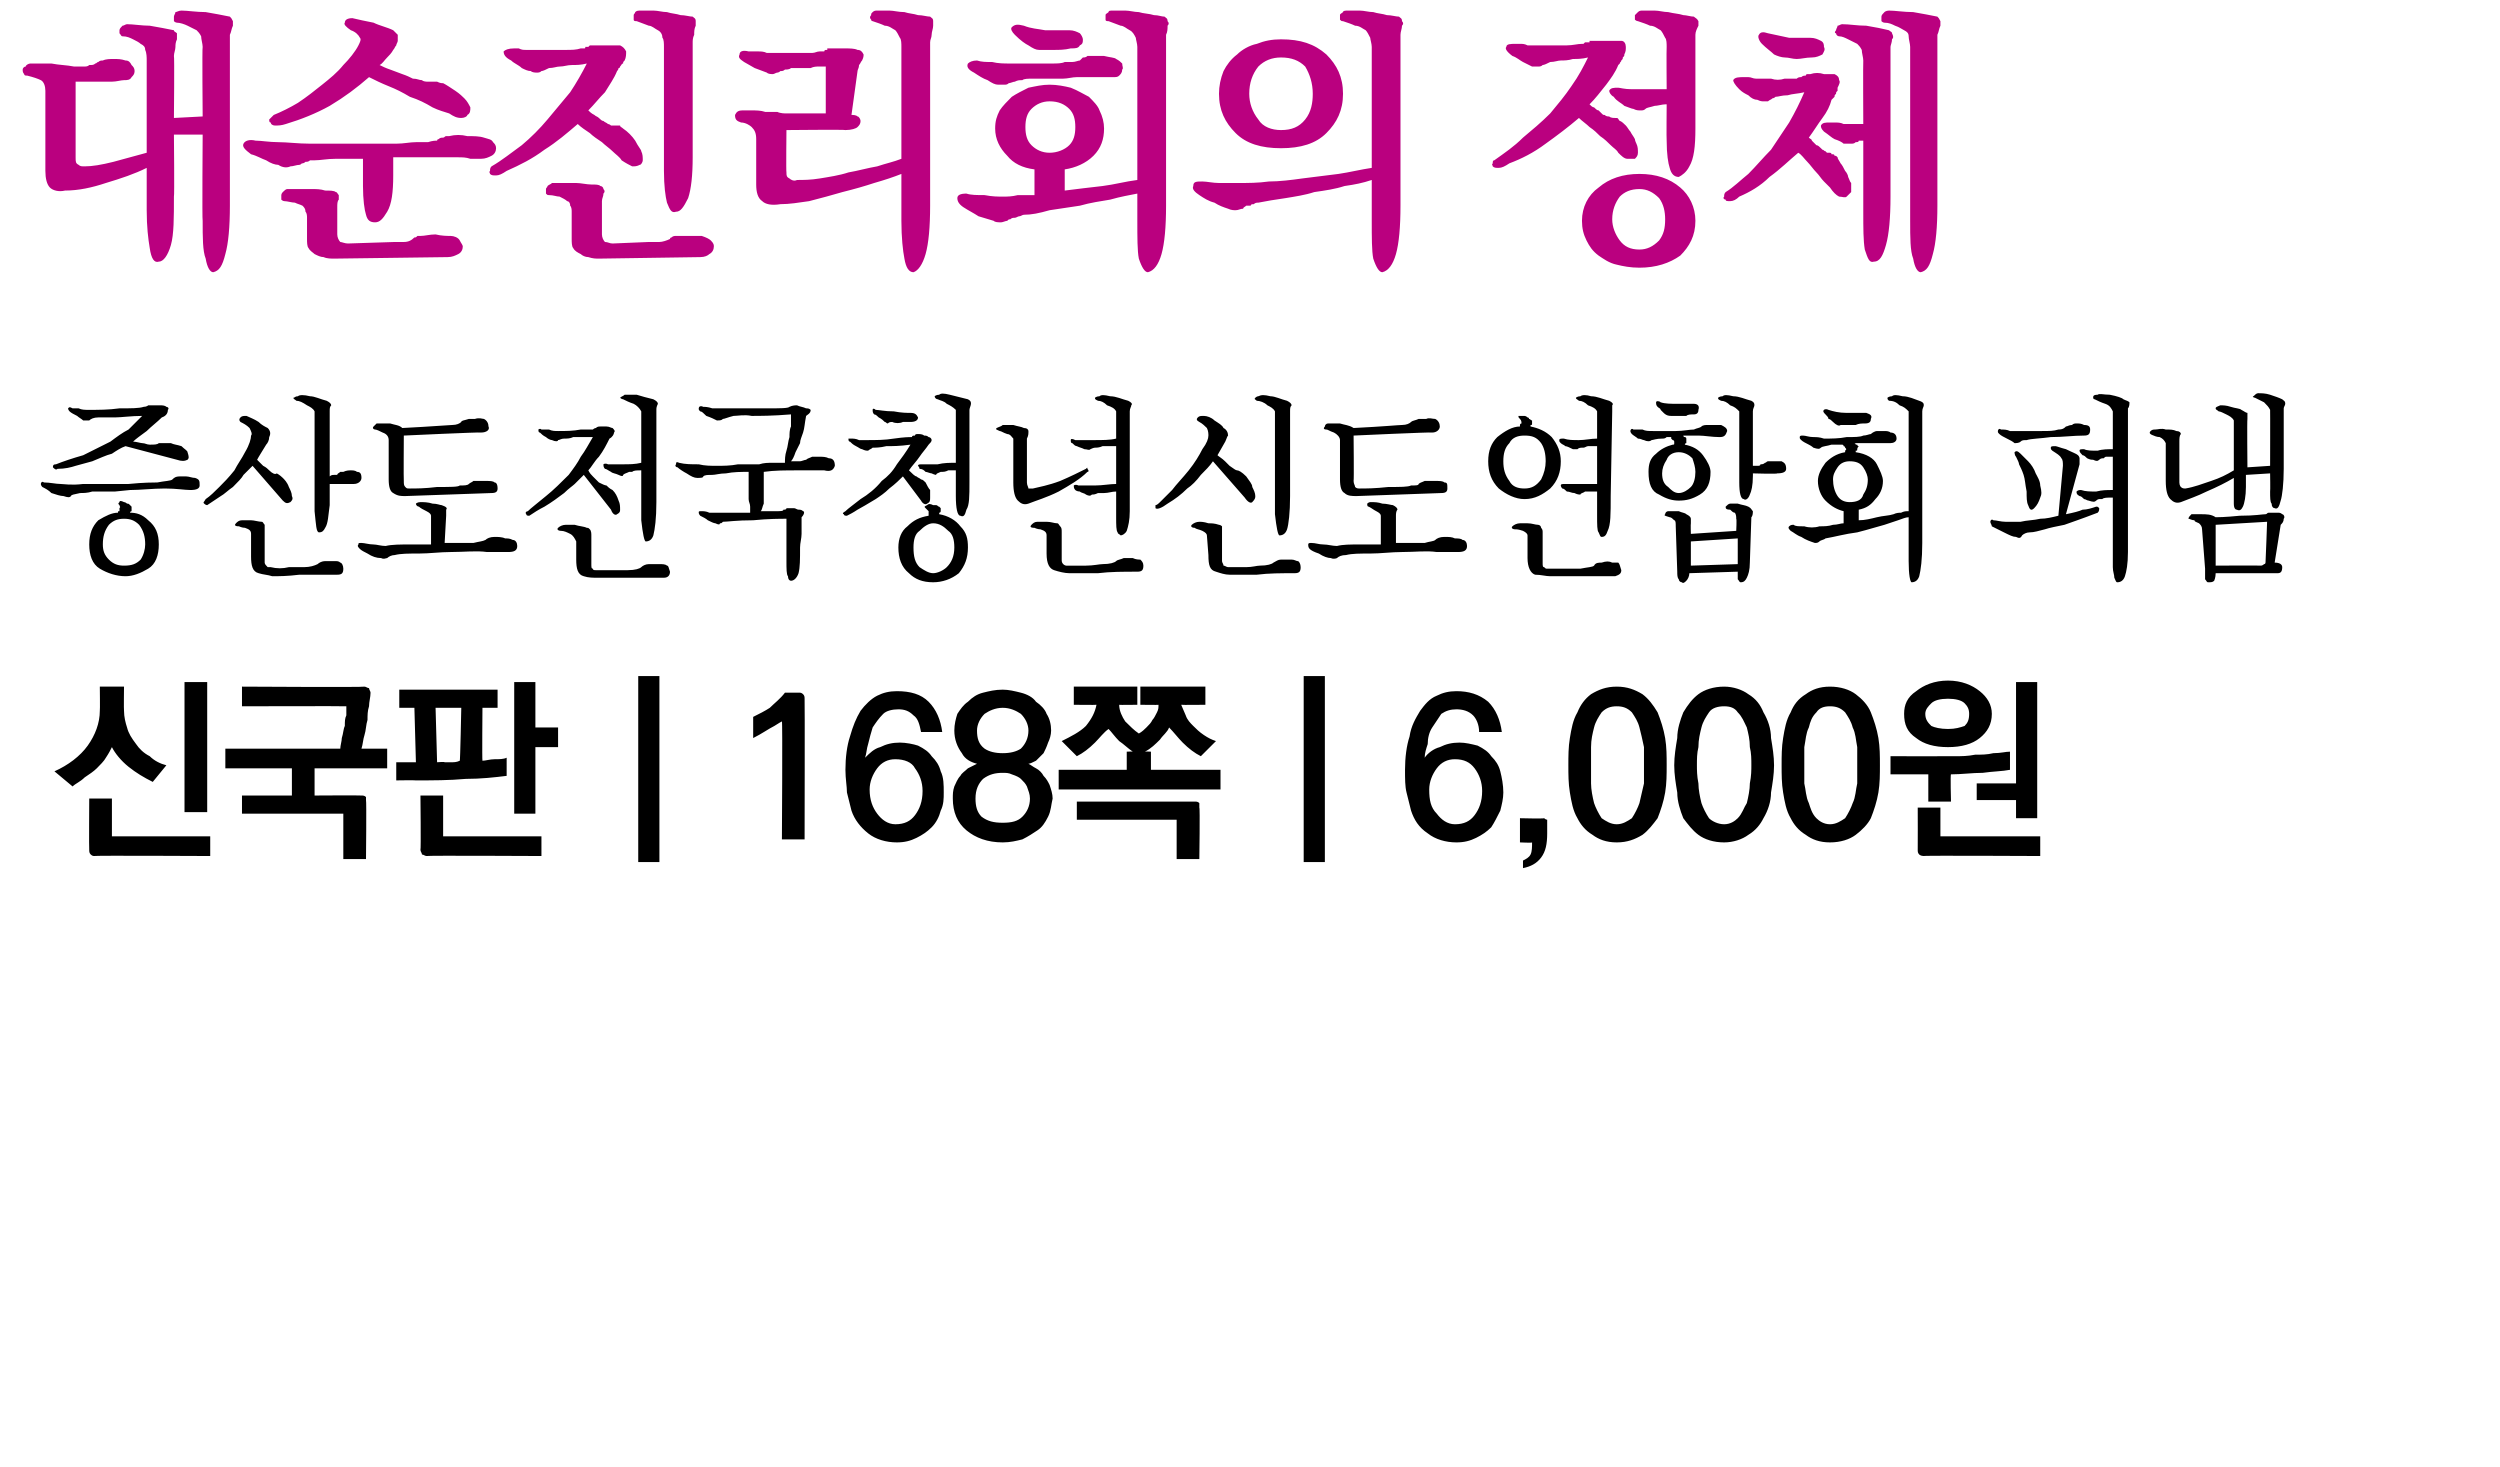
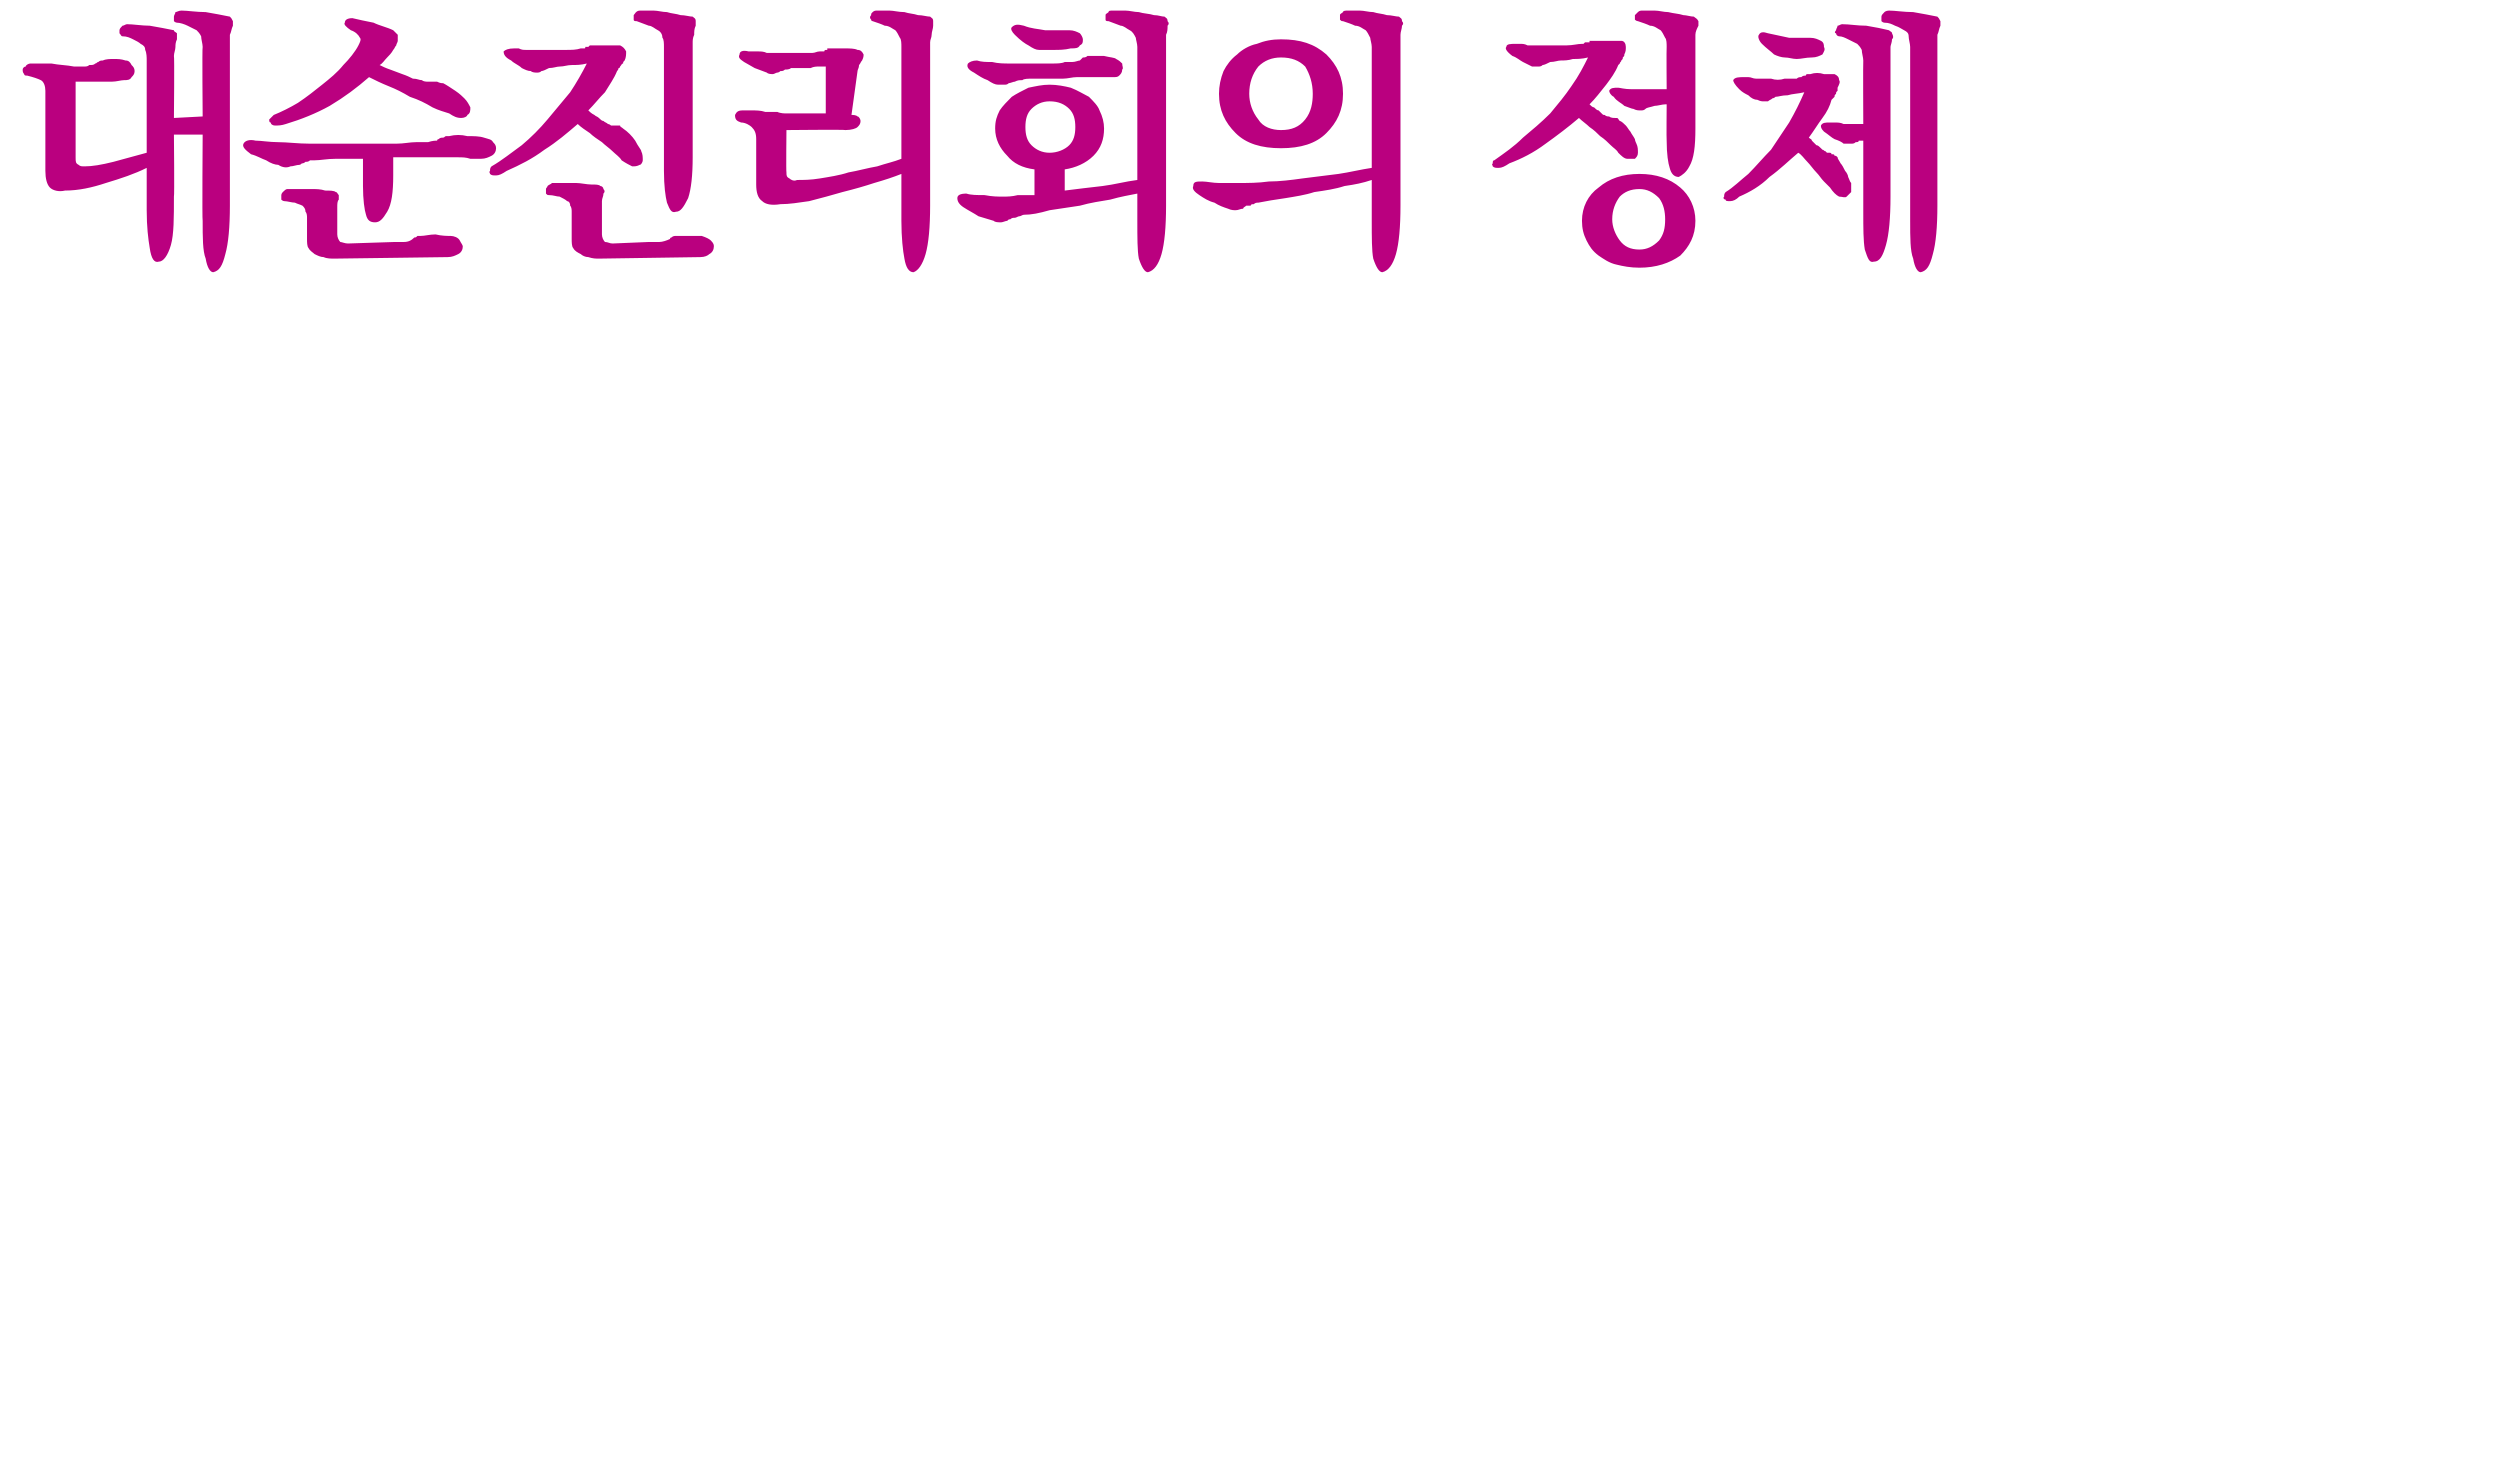
<svg xmlns="http://www.w3.org/2000/svg" version="1.1" width="165.3px" height="97px" viewBox="0 0 165.3 97">
  <desc>168 6,000</desc>
  <defs />
  <g id="Polygon33475">
-     <path d="M 8.2 45.4 C 8.2 45.4 8.18 46.98 8.2 47 C 8.2 47.4 8.3 47.8 8.4 48.1 C 8.5 48.5 8.7 48.8 9 49.2 C 9.2 49.5 9.5 49.8 9.9 50 C 10.2 50.3 10.6 50.5 11 50.6 C 11 50.6 10.1 51.7 10.1 51.7 C 9.5 51.4 9 51.1 8.5 50.7 C 8 50.3 7.6 49.8 7.4 49.4 C 7.3 49.6 7.2 49.8 7 50.1 C 6.9 50.3 6.6 50.6 6.4 50.8 C 6.2 51 5.9 51.2 5.6 51.4 C 5.3 51.7 5 51.8 4.8 52 C 4.8 52 3.6 51 3.6 51 C 4.5 50.6 5.3 50 5.8 49.3 C 6.3 48.6 6.6 47.8 6.6 47 C 6.62 47.01 6.6 45.4 6.6 45.4 L 8.2 45.4 Z M 13.7 45.1 L 13.7 53.7 L 12.2 53.7 L 12.2 45.1 L 13.7 45.1 Z M 6.2 56.6 C 6.1 56.6 6 56.5 6 56.5 C 5.9 56.4 5.9 56.3 5.9 56.2 C 5.88 56.2 5.9 52.8 5.9 52.8 L 7.4 52.8 L 7.4 55.3 L 13.9 55.3 L 13.9 56.6 C 13.9 56.6 6.23 56.56 6.2 56.6 Z M 24.1 45.4 C 24.2 45.4 24.3 45.5 24.4 45.5 C 24.4 45.6 24.5 45.7 24.5 45.8 C 24.5 46.1 24.4 46.4 24.4 46.7 C 24.3 47 24.3 47.3 24.3 47.6 C 24.2 47.9 24.2 48.3 24.1 48.6 C 24 48.9 24 49.2 23.9 49.5 C 23.91 49.51 25.6 49.5 25.6 49.5 L 25.6 50.8 L 20.8 50.8 L 20.8 52.6 C 20.8 52.6 23.88 52.58 23.9 52.6 C 24 52.6 24.1 52.6 24.2 52.7 C 24.2 52.7 24.2 52.8 24.2 52.9 C 24.24 52.95 24.2 56.8 24.2 56.8 L 22.7 56.8 L 22.7 53.8 L 16 53.8 L 16 52.6 L 19.3 52.6 L 19.3 50.8 L 14.9 50.8 L 14.9 49.5 C 14.9 49.5 22.5 49.51 22.5 49.5 C 22.5 49.3 22.6 49 22.6 48.8 C 22.7 48.5 22.7 48.2 22.8 48 C 22.8 47.7 22.8 47.5 22.9 47.3 C 22.9 47 22.9 46.8 22.9 46.7 C 22.91 46.68 16 46.7 16 46.7 L 16 45.4 C 16 45.4 24.11 45.45 24.1 45.4 Z M 30.4 50.3 C 30.43 50.35 30.5 46.8 30.5 46.8 L 28.8 46.8 L 28.9 50.4 C 28.9 50.4 29.41 50.36 29.4 50.4 C 29.5 50.4 29.7 50.4 29.9 50.4 C 30 50.4 30.2 50.4 30.4 50.3 Z M 26.2 50.4 L 27.5 50.4 L 27.4 46.8 L 26.4 46.8 L 26.4 45.6 L 32.9 45.6 L 32.9 46.8 L 31.9 46.8 C 31.9 46.8 31.87 50.28 31.9 50.3 C 32.1 50.3 32.4 50.2 32.7 50.2 C 33 50.2 33.3 50.2 33.5 50.1 C 33.5 50.1 33.5 51.3 33.5 51.3 C 32.7 51.4 31.8 51.5 30.8 51.5 C 29.7 51.6 28.6 51.6 27.5 51.6 C 27.46 51.58 26.2 51.6 26.2 51.6 L 26.2 50.4 Z M 35.4 45.1 L 35.4 48.1 L 36.9 48.1 L 36.9 49.4 L 35.4 49.4 L 35.4 53.8 L 34 53.8 L 34 45.1 L 35.4 45.1 Z M 28.2 56.6 C 28.1 56.6 28 56.5 27.9 56.5 C 27.9 56.4 27.8 56.3 27.8 56.2 C 27.84 56.2 27.8 52.6 27.8 52.6 L 29.3 52.6 L 29.3 55.3 L 35.8 55.3 L 35.8 56.6 C 35.8 56.6 28.19 56.56 28.2 56.6 Z M 42.2 57 L 42.2 44.7 L 43.6 44.7 L 43.6 57 L 42.2 57 Z M 53.2 46.2 C 53.22 46.2 53.2 55.5 53.2 55.5 L 51.7 55.5 C 51.7 55.5 51.75 47.67 51.7 47.7 C 51.7 47.7 51.5 47.8 51.2 48 C 50.8 48.2 50.4 48.5 49.8 48.8 C 49.8 48.8 49.8 47.4 49.8 47.4 C 50.2 47.2 50.6 47 50.9 46.8 C 51.2 46.5 51.6 46.2 51.9 45.8 C 51.9 45.8 52.9 45.8 52.9 45.8 C 53 45.8 53.1 45.9 53.1 45.9 C 53.2 46 53.2 46.1 53.2 46.2 Z M 59.2 50.2 C 58.7 50.2 58.3 50.4 58 50.8 C 57.7 51.2 57.5 51.7 57.5 52.2 C 57.5 52.9 57.7 53.4 58 53.8 C 58.3 54.2 58.7 54.5 59.2 54.5 C 59.8 54.5 60.2 54.3 60.5 53.9 C 60.8 53.5 61 53 61 52.3 C 61 51.7 60.8 51.2 60.5 50.8 C 60.3 50.4 59.8 50.2 59.2 50.2 Z M 55.9 50.9 C 55.9 50.1 56 49.3 56.2 48.7 C 56.4 48 56.6 47.5 56.9 47 C 57.2 46.6 57.6 46.2 58 46 C 58.4 45.8 58.8 45.7 59.3 45.7 C 60.2 45.7 60.9 45.9 61.4 46.4 C 61.9 46.9 62.2 47.6 62.3 48.4 C 62.3 48.4 60.9 48.4 60.9 48.4 C 60.8 47.9 60.7 47.5 60.4 47.3 C 60.1 47 59.8 46.9 59.4 46.9 C 59 46.9 58.6 47 58.4 47.2 C 58.1 47.5 57.9 47.8 57.7 48.1 C 57.6 48.4 57.5 48.8 57.4 49.2 C 57.3 49.5 57.3 49.8 57.2 50.1 C 57.5 49.8 57.8 49.5 58.2 49.4 C 58.6 49.2 59 49.1 59.5 49.1 C 59.9 49.1 60.4 49.2 60.7 49.3 C 61.1 49.5 61.4 49.7 61.6 50 C 61.9 50.3 62.1 50.6 62.2 51 C 62.4 51.4 62.4 51.9 62.4 52.4 C 62.4 52.8 62.4 53.2 62.2 53.6 C 62.1 54 61.9 54.4 61.6 54.7 C 61.3 55 61 55.2 60.6 55.4 C 60.2 55.6 59.8 55.7 59.3 55.7 C 58.6 55.7 57.9 55.5 57.4 55.1 C 56.9 54.7 56.5 54.2 56.3 53.6 C 56.2 53.2 56.1 52.8 56 52.4 C 56 52 55.9 51.5 55.9 50.9 Z M 66.3 49.8 C 66.8 49.8 67.2 49.7 67.5 49.5 C 67.8 49.2 68 48.8 68 48.3 C 68 47.9 67.8 47.5 67.5 47.2 C 67.2 47 66.8 46.8 66.3 46.8 C 65.8 46.8 65.4 47 65.1 47.2 C 64.8 47.5 64.6 47.9 64.6 48.3 C 64.6 48.8 64.7 49.2 65.1 49.5 C 65.4 49.7 65.8 49.8 66.3 49.8 Z M 66.3 54.4 C 66.9 54.4 67.3 54.3 67.6 54 C 67.9 53.7 68.1 53.3 68.1 52.8 C 68.1 52.5 68 52.3 67.9 52 C 67.8 51.8 67.7 51.7 67.5 51.5 C 67.4 51.4 67.2 51.3 66.9 51.2 C 66.7 51.1 66.5 51.1 66.3 51.1 C 65.8 51.1 65.4 51.2 65 51.5 C 64.7 51.8 64.5 52.2 64.5 52.8 C 64.5 53.3 64.6 53.7 64.9 54 C 65.3 54.3 65.7 54.4 66.3 54.4 Z M 68 50.5 C 68.2 50.6 68.3 50.7 68.5 50.8 C 68.7 50.9 68.9 51.1 69 51.3 C 69.2 51.5 69.3 51.7 69.4 51.9 C 69.5 52.2 69.6 52.5 69.6 52.8 C 69.5 53.2 69.5 53.6 69.3 54 C 69.1 54.4 68.9 54.7 68.6 54.9 C 68.3 55.1 68 55.3 67.6 55.5 C 67.2 55.6 66.8 55.7 66.3 55.7 C 65.3 55.7 64.5 55.4 63.9 54.9 C 63.3 54.4 63 53.7 63 52.8 C 63 52.5 63 52.3 63.1 52 C 63.2 51.8 63.3 51.5 63.5 51.3 C 63.6 51.1 63.8 51 64 50.8 C 64.2 50.7 64.4 50.6 64.6 50.5 C 64.2 50.4 63.8 50.2 63.6 49.8 C 63.3 49.4 63.1 48.9 63.1 48.3 C 63.1 47.9 63.2 47.5 63.3 47.2 C 63.5 46.9 63.7 46.6 64 46.4 C 64.3 46.1 64.6 45.9 65 45.8 C 65.4 45.7 65.8 45.6 66.3 45.6 C 66.7 45.6 67.1 45.7 67.5 45.8 C 67.9 45.9 68.3 46.1 68.5 46.4 C 68.8 46.6 69.1 46.9 69.2 47.2 C 69.4 47.5 69.5 47.9 69.5 48.3 C 69.5 48.6 69.4 48.9 69.3 49.1 C 69.2 49.4 69.1 49.6 69 49.8 C 68.8 50 68.7 50.1 68.5 50.3 C 68.3 50.4 68.1 50.5 68 50.5 Z M 71 45.4 L 75.2 45.4 L 75.2 46.6 C 75.2 46.6 73.98 46.62 74 46.6 C 74 47 74.2 47.4 74.4 47.7 C 74.7 48 75 48.3 75.3 48.5 C 75.5 48.4 75.7 48.2 75.8 48.1 C 76 47.9 76.1 47.8 76.2 47.6 C 76.3 47.5 76.4 47.3 76.5 47.1 C 76.6 46.9 76.6 46.8 76.6 46.6 C 76.64 46.62 75.4 46.6 75.4 46.6 L 75.4 45.4 L 79.7 45.4 L 79.7 46.6 C 79.7 46.6 78.12 46.62 78.1 46.6 C 78.2 46.8 78.3 47.1 78.4 47.3 C 78.5 47.6 78.7 47.8 78.9 48 C 79.1 48.2 79.3 48.4 79.6 48.6 C 79.9 48.8 80.1 48.9 80.4 49 C 80.4 49 79.4 50 79.4 50 C 79 49.8 78.6 49.5 78.2 49.1 C 77.9 48.8 77.6 48.4 77.3 48.1 C 77.2 48.4 76.9 48.6 76.7 48.9 C 76.4 49.2 76.1 49.5 75.7 49.7 C 75.74 49.68 76.1 49.7 76.1 49.7 L 76.1 50.9 L 80.7 50.9 L 80.7 52.2 L 70 52.2 L 70 50.9 L 74.5 50.9 L 74.5 49.7 C 74.5 49.7 74.9 49.68 74.9 49.7 C 74.6 49.5 74.3 49.2 74 49 C 73.7 48.7 73.5 48.4 73.3 48.2 C 73 48.4 72.7 48.8 72.4 49.1 C 72 49.5 71.6 49.8 71.2 50 C 71.2 50 70.2 49 70.2 49 C 70.8 48.7 71.4 48.4 71.8 48 C 72.2 47.5 72.4 47.1 72.5 46.6 C 72.51 46.62 71 46.6 71 46.6 L 71 45.4 Z M 79 53 C 79.1 53 79.2 53 79.3 53.1 C 79.3 53.2 79.3 53.2 79.3 53.4 C 79.35 53.38 79.3 56.8 79.3 56.8 L 77.8 56.8 L 77.8 54.2 L 71.2 54.2 L 71.2 53 C 71.2 53 78.98 53.01 79 53 Z M 86.2 57 L 86.2 44.7 L 87.6 44.7 L 87.6 57 L 86.2 57 Z M 96.2 50.2 C 95.7 50.2 95.3 50.4 95 50.8 C 94.7 51.2 94.5 51.7 94.5 52.2 C 94.5 52.9 94.6 53.4 95 53.8 C 95.3 54.2 95.7 54.5 96.2 54.5 C 96.8 54.5 97.2 54.3 97.5 53.9 C 97.8 53.5 98 53 98 52.3 C 98 51.7 97.8 51.2 97.5 50.8 C 97.2 50.4 96.8 50.2 96.2 50.2 Z M 92.9 50.9 C 92.9 50.1 93 49.3 93.2 48.7 C 93.3 48 93.6 47.5 93.9 47 C 94.2 46.6 94.5 46.2 95 46 C 95.4 45.8 95.8 45.7 96.3 45.7 C 97.1 45.7 97.8 45.9 98.4 46.4 C 98.9 46.9 99.2 47.6 99.3 48.4 C 99.3 48.4 97.8 48.4 97.8 48.4 C 97.8 47.9 97.6 47.5 97.4 47.3 C 97.1 47 96.7 46.9 96.3 46.9 C 95.9 46.9 95.6 47 95.3 47.2 C 95.1 47.5 94.9 47.8 94.7 48.1 C 94.5 48.4 94.4 48.8 94.4 49.2 C 94.3 49.5 94.2 49.8 94.2 50.1 C 94.4 49.8 94.8 49.5 95.2 49.4 C 95.6 49.2 96 49.1 96.5 49.1 C 96.9 49.1 97.3 49.2 97.7 49.3 C 98.1 49.5 98.4 49.7 98.6 50 C 98.9 50.3 99.1 50.6 99.2 51 C 99.3 51.4 99.4 51.9 99.4 52.4 C 99.4 52.8 99.3 53.2 99.2 53.6 C 99 54 98.8 54.4 98.6 54.7 C 98.3 55 98 55.2 97.6 55.4 C 97.2 55.6 96.8 55.7 96.3 55.7 C 95.6 55.7 94.9 55.5 94.4 55.1 C 93.8 54.7 93.5 54.2 93.3 53.6 C 93.2 53.2 93.1 52.8 93 52.4 C 92.9 52 92.9 51.5 92.9 50.9 Z M 102.3 55.1 C 102.3 55.8 102.2 56.3 101.9 56.7 C 101.6 57.1 101.2 57.3 100.7 57.4 C 100.7 57.4 100.7 56.9 100.7 56.9 C 100.9 56.8 101.1 56.7 101.2 56.5 C 101.3 56.3 101.3 56 101.3 55.7 C 101.33 55.74 100.5 55.7 100.5 55.7 L 100.5 54.1 C 100.5 54.1 102.06 54.14 102.1 54.1 C 102.1 54.1 102.2 54.2 102.3 54.2 C 102.3 54.3 102.3 54.3 102.3 54.4 C 102.3 54.4 102.3 55.1 102.3 55.1 Z M 106.9 46.7 C 106.5 46.7 106.2 46.8 105.9 47.1 C 105.7 47.4 105.5 47.7 105.4 48.1 C 105.3 48.5 105.2 48.9 105.2 49.4 C 105.2 49.8 105.2 50.2 105.2 50.6 C 105.2 50.9 105.2 51.3 105.2 51.8 C 105.2 52.2 105.3 52.7 105.4 53.1 C 105.5 53.4 105.7 53.8 105.9 54.1 C 106.2 54.3 106.5 54.5 106.9 54.5 C 107.3 54.5 107.6 54.3 107.9 54.1 C 108.1 53.8 108.3 53.4 108.4 53.1 C 108.5 52.7 108.6 52.2 108.7 51.8 C 108.7 51.3 108.7 50.9 108.7 50.6 C 108.7 50.2 108.7 49.8 108.7 49.4 C 108.6 48.9 108.5 48.5 108.4 48.1 C 108.3 47.7 108.1 47.4 107.9 47.1 C 107.6 46.8 107.3 46.7 106.9 46.7 Z M 106.9 45.4 C 107.6 45.4 108.1 45.6 108.6 45.9 C 109 46.2 109.3 46.6 109.6 47.1 C 109.8 47.6 110 48.2 110.1 48.8 C 110.2 49.4 110.2 50 110.2 50.6 C 110.2 51.2 110.2 51.8 110.1 52.4 C 110 53 109.8 53.6 109.6 54.1 C 109.3 54.5 109 54.9 108.6 55.2 C 108.1 55.5 107.6 55.7 106.9 55.7 C 106.2 55.7 105.7 55.5 105.3 55.2 C 104.8 54.9 104.5 54.5 104.3 54.1 C 104 53.6 103.9 53 103.8 52.4 C 103.7 51.8 103.7 51.2 103.7 50.6 C 103.7 50 103.7 49.4 103.8 48.8 C 103.9 48.2 104 47.6 104.3 47.1 C 104.5 46.6 104.8 46.2 105.2 45.9 C 105.7 45.6 106.2 45.4 106.9 45.4 Z M 114 46.7 C 113.6 46.7 113.2 46.8 113 47.1 C 112.8 47.4 112.6 47.7 112.5 48.1 C 112.4 48.5 112.3 48.9 112.3 49.4 C 112.2 49.8 112.2 50.2 112.2 50.6 C 112.2 50.9 112.2 51.3 112.3 51.8 C 112.3 52.2 112.4 52.7 112.5 53.1 C 112.6 53.4 112.8 53.8 113 54.1 C 113.2 54.3 113.6 54.5 114 54.5 C 114.4 54.5 114.7 54.3 114.9 54.1 C 115.2 53.8 115.3 53.4 115.5 53.1 C 115.6 52.7 115.7 52.2 115.7 51.8 C 115.8 51.3 115.8 50.9 115.8 50.6 C 115.8 50.2 115.8 49.8 115.7 49.4 C 115.7 48.9 115.6 48.5 115.5 48.1 C 115.3 47.7 115.2 47.4 114.9 47.1 C 114.7 46.8 114.4 46.7 114 46.7 Z M 114 45.4 C 114.6 45.4 115.2 45.6 115.6 45.9 C 116.1 46.2 116.4 46.6 116.6 47.1 C 116.9 47.6 117.1 48.2 117.1 48.8 C 117.2 49.4 117.3 50 117.3 50.6 C 117.3 51.2 117.2 51.8 117.1 52.4 C 117.1 53 116.9 53.6 116.6 54.1 C 116.4 54.5 116.1 54.9 115.6 55.2 C 115.2 55.5 114.6 55.7 114 55.7 C 113.3 55.7 112.7 55.5 112.3 55.2 C 111.9 54.9 111.6 54.5 111.3 54.1 C 111.1 53.6 110.9 53 110.9 52.4 C 110.8 51.8 110.7 51.2 110.7 50.6 C 110.7 50 110.8 49.4 110.9 48.8 C 110.9 48.2 111.1 47.6 111.3 47.1 C 111.6 46.6 111.9 46.2 112.3 45.9 C 112.7 45.6 113.3 45.4 114 45.4 Z M 121 46.7 C 120.6 46.7 120.3 46.8 120.1 47.1 C 119.8 47.4 119.7 47.7 119.6 48.1 C 119.4 48.5 119.4 48.9 119.3 49.4 C 119.3 49.8 119.3 50.2 119.3 50.6 C 119.3 50.9 119.3 51.3 119.3 51.8 C 119.4 52.2 119.4 52.7 119.6 53.1 C 119.7 53.4 119.8 53.8 120.1 54.1 C 120.3 54.3 120.6 54.5 121 54.5 C 121.4 54.5 121.7 54.3 122 54.1 C 122.2 53.8 122.4 53.4 122.5 53.1 C 122.7 52.7 122.7 52.2 122.8 51.8 C 122.8 51.3 122.8 50.9 122.8 50.6 C 122.8 50.2 122.8 49.8 122.8 49.4 C 122.7 48.9 122.7 48.5 122.5 48.1 C 122.4 47.7 122.2 47.4 122 47.1 C 121.7 46.8 121.4 46.7 121 46.7 Z M 121 45.4 C 121.7 45.4 122.3 45.6 122.7 45.9 C 123.1 46.2 123.5 46.6 123.7 47.1 C 123.9 47.6 124.1 48.2 124.2 48.8 C 124.3 49.4 124.3 50 124.3 50.6 C 124.3 51.2 124.3 51.8 124.2 52.4 C 124.1 53 123.9 53.6 123.7 54.1 C 123.5 54.5 123.1 54.9 122.7 55.2 C 122.3 55.5 121.7 55.7 121 55.7 C 120.3 55.7 119.8 55.5 119.4 55.2 C 118.9 54.9 118.6 54.5 118.4 54.1 C 118.1 53.6 118 53 117.9 52.4 C 117.8 51.8 117.8 51.2 117.8 50.6 C 117.8 50 117.8 49.4 117.9 48.8 C 118 48.2 118.1 47.6 118.4 47.1 C 118.6 46.6 118.9 46.2 119.4 45.9 C 119.8 45.6 120.3 45.4 121 45.4 Z M 133.3 54.1 L 133.3 52.9 L 130.7 52.9 L 130.7 51.8 L 133.3 51.8 L 133.3 45.1 L 134.7 45.1 L 134.7 54.1 L 133.3 54.1 Z M 127.5 53 L 127.5 51.2 L 125 51.2 L 125 50 C 125 50 128.41 50.01 128.4 50 C 128.6 50 128.9 50 129.3 50 C 129.7 50 130.1 50 130.6 49.9 C 131 49.9 131.4 49.9 131.8 49.8 C 132.3 49.8 132.6 49.7 132.9 49.7 C 132.9 49.7 132.9 50.9 132.9 50.9 C 132.4 51 131.8 51 131.1 51.1 C 130.4 51.1 129.7 51.2 129 51.2 C 128.95 51.18 129 53 129 53 L 127.5 53 Z M 127.2 56.6 C 127 56.6 126.9 56.5 126.9 56.5 C 126.8 56.4 126.8 56.3 126.8 56.2 C 126.81 56.2 126.8 53.4 126.8 53.4 L 128.3 53.4 L 128.3 55.3 L 134.9 55.3 L 134.9 56.6 C 134.9 56.6 127.16 56.56 127.2 56.6 Z M 125.9 47.2 C 125.9 46.6 126.1 46.1 126.7 45.7 C 127.2 45.3 127.9 45 128.8 45 C 129.7 45 130.4 45.3 130.9 45.7 C 131.4 46.1 131.7 46.6 131.7 47.2 C 131.7 47.9 131.4 48.4 130.9 48.8 C 130.4 49.2 129.7 49.4 128.8 49.4 C 127.9 49.4 127.2 49.2 126.7 48.8 C 126.1 48.4 125.9 47.9 125.9 47.2 Z M 127.3 47.2 C 127.3 47.6 127.5 47.8 127.7 48 C 127.9 48.1 128.3 48.2 128.8 48.2 C 129.3 48.2 129.6 48.1 129.9 48 C 130.1 47.8 130.2 47.6 130.2 47.2 C 130.2 46.9 130.1 46.7 129.9 46.5 C 129.7 46.3 129.3 46.2 128.8 46.2 C 128.3 46.2 127.9 46.3 127.7 46.5 C 127.5 46.7 127.3 46.9 127.3 47.2 Z " stroke="none" fill="#000" />
-   </g>
+     </g>
  <g id="Polygon33474">
-     <path d="M 8.6 32.4 C 9.3 32.4 10.1 32.3 10.9 32.3 C 11.7 32.3 12.2 32.4 12.6 32.4 C 13 32.4 13.2 32.3 13.2 32.1 C 13.2 31.8 13.2 31.7 12.9 31.6 C 12.7 31.6 12.5 31.5 12.3 31.5 C 12.1 31.5 12 31.5 11.9 31.5 C 11.6 31.5 11.5 31.6 11.4 31.7 C 11.3 31.8 10.9 31.8 10.4 31.9 C 10.2 31.9 9.5 31.9 8.5 32 C 7.4 32 6.4 32 5.5 32 C 4.7 32.1 4.2 32 4 32 C 3.7 32 3.3 31.9 2.9 31.9 C 2.8 31.8 2.7 31.9 2.7 32 C 2.7 32 2.7 32.1 2.8 32.2 C 3 32.3 3.2 32.4 3.4 32.6 C 3.7 32.7 4 32.8 4.2 32.8 C 4.5 32.9 4.6 32.9 4.7 32.8 C 4.7 32.7 4.9 32.7 5.3 32.6 C 5.5 32.6 5.8 32.6 6.1 32.5 C 6.5 32.5 7 32.5 7.6 32.5 C 7.6 32.5 8.6 32.4 8.6 32.4 Z M 11.7 30.4 C 12 30.5 12.2 30.5 12.4 30.4 C 12.5 30.3 12.5 30.2 12.4 29.9 C 12.4 29.8 12.2 29.7 12 29.5 C 11.7 29.4 11.5 29.4 11.3 29.3 C 10.9 29.3 10.6 29.3 10.5 29.3 C 10.4 29.4 10.2 29.4 9.9 29.4 C 9.7 29.4 9.6 29.3 9.4 29.3 C 9.3 29.3 9 29.2 8.8 29.2 C 9 29 9.3 28.8 9.7 28.5 C 10 28.2 10.4 27.9 10.7 27.6 C 11 27.5 11.1 27.3 11.1 27.1 C 11.2 27 11.1 26.9 11 26.9 C 10.9 26.8 10.7 26.8 10.6 26.8 C 10.4 26.8 10.3 26.8 10.1 26.8 C 10 26.8 9.9 26.8 9.8 26.8 C 9.8 26.8 9.7 26.9 9.5 26.9 C 9.2 27 8.7 27 7.9 27 C 7.2 27.1 6.5 27.1 5.9 27.1 C 5.6 27.1 5.4 27.1 5.2 27 C 5 27 4.9 27 4.8 27 C 4.6 26.9 4.6 26.9 4.5 27 C 4.5 27.1 4.6 27.2 4.6 27.2 C 4.7 27.3 4.9 27.4 5.1 27.5 C 5.2 27.6 5.4 27.7 5.5 27.8 C 5.7 27.8 5.8 27.8 5.9 27.8 C 6 27.7 6.2 27.6 6.5 27.6 C 6.7 27.6 7.1 27.6 7.6 27.6 C 8 27.6 8.7 27.5 9.4 27.5 C 9.1 27.8 8.8 28.1 8.5 28.4 C 8.1 28.6 7.7 28.9 7.3 29.2 C 6.7 29.5 6.1 29.8 5.5 30.1 C 4.8 30.3 4.2 30.5 3.7 30.7 C 3.5 30.7 3.5 30.8 3.5 30.9 C 3.6 31 3.7 31.1 3.8 31 C 4.3 31 4.7 30.9 5 30.8 C 5.4 30.7 5.7 30.6 6.1 30.5 C 6.6 30.3 7 30.1 7.4 30 C 7.7 29.8 8 29.6 8.3 29.5 C 8.3 29.5 11.7 30.4 11.7 30.4 Z M 8.7 33.7 C 8.7 33.7 8.7 33.6 8.7 33.5 C 8.7 33.5 8.6 33.4 8.6 33.4 C 8.5 33.3 8.5 33.3 8.4 33.3 C 8.3 33.2 8.2 33.2 8.2 33.2 C 8 33.1 7.9 33.1 7.9 33.2 C 7.8 33.3 7.8 33.3 7.9 33.4 C 7.9 33.5 8 33.5 7.9 33.6 C 7.9 33.6 7.9 33.6 7.9 33.7 C 7.9 33.7 7.9 33.7 7.9 33.8 C 7.8 33.8 7.8 33.8 7.8 33.9 C 7.4 33.9 7 34.1 6.5 34.4 C 6.1 34.8 5.9 35.3 5.9 36 C 5.9 36.7 6.1 37.3 6.6 37.6 C 7.1 37.9 7.7 38.1 8.3 38.1 C 8.8 38.1 9.3 37.9 9.8 37.6 C 10.3 37.3 10.5 36.7 10.5 36 C 10.5 35.3 10.3 34.8 9.8 34.4 C 9.4 34 9 33.9 8.6 33.9 C 8.6 33.9 8.6 33.8 8.7 33.8 C 8.7 33.8 8.7 33.8 8.7 33.7 C 8.7 33.7 8.7 33.7 8.7 33.7 Z M 9.6 36 C 9.6 36.3 9.5 36.7 9.3 37 C 9 37.3 8.7 37.4 8.2 37.4 C 7.8 37.4 7.5 37.3 7.2 37 C 6.9 36.7 6.8 36.4 6.8 36 C 6.8 35.5 6.9 35.1 7.2 34.7 C 7.5 34.4 7.8 34.3 8.2 34.3 C 8.6 34.3 8.9 34.4 9.2 34.7 C 9.5 35.1 9.6 35.5 9.6 36 C 9.6 36 9.6 36 9.6 36 Z M 15.9 27.9 C 15.9 27.9 15.94 27.86 15.9 27.9 C 16.1 28 16.3 28.1 16.5 28.3 C 16.6 28.5 16.7 28.7 16.6 28.8 C 16.6 29 16.5 29.4 16.2 29.9 C 16 30.3 15.7 30.7 15.5 31.1 C 15.1 31.6 14.8 31.9 14.5 32.2 C 14.2 32.5 13.9 32.8 13.6 33 C 13.5 33.2 13.4 33.2 13.5 33.3 C 13.6 33.4 13.7 33.4 13.7 33.4 C 14 33.2 14.3 33 14.6 32.8 C 14.8 32.7 15.1 32.4 15.4 32.2 C 15.7 31.9 16 31.6 16.1 31.4 C 16.3 31.2 16.5 31 16.7 30.8 C 16.7 30.8 18.7 33.1 18.7 33.1 C 18.9 33.3 19 33.3 19.2 33.2 C 19.3 33.1 19.4 33 19.3 32.8 C 19.3 32.6 19.2 32.4 19.1 32.2 C 19 31.9 18.8 31.7 18.7 31.6 C 18.5 31.4 18.3 31.3 18.3 31.3 C 18.2 31.4 18 31.3 17.8 31.1 C 17.7 31 17.6 30.9 17.4 30.8 C 17.3 30.7 17.1 30.5 17 30.4 C 17.1 30.2 17.3 29.9 17.6 29.4 C 17.7 29.3 17.8 29.1 17.8 28.9 C 17.9 28.7 17.9 28.5 17.7 28.3 C 17.5 28.2 17.3 28.1 17.1 27.9 C 16.8 27.7 16.5 27.6 16.3 27.5 C 16.1 27.5 16 27.5 15.9 27.6 C 15.8 27.7 15.8 27.8 15.9 27.9 C 15.94 27.86 15.9 27.9 15.9 27.9 Z M 22.7 31.2 L 22.7 31.2 L 22.7 31.2 C 22.7 31.2 22.71 31.15 22.7 31.2 C 22.6 31.2 22.6 31.2 22.5 31.2 C 22.4 31.3 22.3 31.3 22.3 31.4 C 22.2 31.4 22.1 31.4 22.1 31.4 C 22 31.4 21.9 31.4 21.8 31.5 C 21.8 31.5 21.8 27.2 21.8 27.2 C 21.8 27 21.8 26.9 21.9 26.8 C 21.9 26.7 21.8 26.6 21.6 26.5 C 21.2 26.4 20.8 26.2 20.5 26.2 C 20.1 26.1 19.8 26.1 19.7 26.2 C 19.5 26.2 19.5 26.3 19.4 26.3 C 19.4 26.4 19.5 26.4 19.6 26.5 C 19.8 26.5 20 26.6 20.3 26.8 C 20.5 26.9 20.7 27 20.8 27.2 C 20.8 32.1 20.8 34.3 20.8 33.8 C 20.9 34.7 20.9 35.2 21.1 35.2 C 21.3 35.2 21.4 35.1 21.5 34.9 C 21.7 34.6 21.7 34.1 21.8 33.4 C 21.8 32.5 21.8 32 21.8 32 C 21.8 32 23.4 32 23.4 32 C 23.7 32 23.9 31.8 23.9 31.6 C 23.9 31.3 23.8 31.2 23.6 31.2 C 23.5 31.1 23.3 31.1 23.2 31.1 C 23.1 31.1 22.9 31.1 22.7 31.2 C 22.71 31.15 22.7 31.2 22.7 31.2 Z M 15.8 34.8 C 15.8 34.8 16 34.9 16.2 34.9 C 16.5 35 16.6 35.1 16.6 35.3 C 16.6 35.3 16.6 36.8 16.6 36.8 C 16.6 37.4 16.7 37.8 17.1 37.9 C 17.4 38 17.7 38 18 38.1 C 18.4 38.1 19 38.1 19.8 38 C 20.6 38 21.4 38 22.3 38 C 22.6 38 22.7 37.9 22.7 37.6 C 22.7 37.4 22.6 37.2 22.5 37.2 C 22.4 37.1 22.3 37.1 22.1 37.1 C 22 37.1 21.7 37.1 21.5 37.1 C 21.3 37.1 21.1 37.2 21 37.3 C 20.8 37.4 20.5 37.5 20.1 37.5 C 19.8 37.5 19.5 37.5 19.1 37.5 C 18.7 37.6 18.3 37.6 17.9 37.5 C 17.8 37.5 17.7 37.5 17.7 37.5 C 17.6 37.4 17.5 37.3 17.5 37.2 C 17.5 37.2 17.5 35.1 17.5 35.1 C 17.5 34.9 17.5 34.8 17.5 34.7 C 17.4 34.6 17.4 34.5 17.3 34.5 C 17.1 34.5 16.8 34.4 16.6 34.4 C 16.3 34.4 16.1 34.4 16 34.4 C 15.8 34.4 15.7 34.5 15.6 34.6 C 15.5 34.7 15.5 34.8 15.8 34.8 C 15.8 34.8 15.8 34.8 15.8 34.8 Z M 31.3 31.8 C 31.3 31.8 31.33 31.84 31.3 31.8 C 31.2 31.9 31.1 31.9 31 32 C 30.9 32.1 30.7 32.1 30.4 32.1 C 30.3 32.2 29.8 32.2 28.9 32.2 C 28.1 32.3 27.5 32.3 27.1 32.3 C 26.9 32.3 26.9 32.3 26.8 32.2 C 26.7 32.1 26.7 32 26.7 31.8 C 26.68 31.8 26.7 28.8 26.7 28.8 C 26.7 28.8 31.83 28.56 31.8 28.6 C 32.2 28.6 32.4 28.4 32.3 28.2 C 32.3 28 32.2 27.8 32 27.7 C 31.9 27.7 31.7 27.6 31.4 27.7 C 31.2 27.7 31 27.7 31 27.7 C 30.7 27.8 30.5 27.8 30.5 27.9 C 30.4 28 30.2 28.1 29.9 28.1 C 29.7 28.1 28.6 28.2 26.6 28.3 C 26.4 28.1 26.1 28.1 25.8 28 C 25.4 28 25.2 28 24.9 28 C 24.9 28 24.8 28.1 24.7 28.2 C 24.6 28.3 24.7 28.4 24.8 28.4 C 24.9 28.4 25.1 28.5 25.3 28.6 C 25.6 28.7 25.7 28.9 25.7 29.1 C 25.7 29.1 25.7 31.7 25.7 31.7 C 25.7 32.2 25.8 32.5 26 32.6 C 26.3 32.8 26.5 32.8 26.8 32.8 C 26.8 32.8 32.5 32.6 32.5 32.6 C 32.8 32.6 32.9 32.5 32.9 32.3 C 32.9 32 32.8 31.9 32.7 31.9 C 32.6 31.8 32.4 31.8 32.1 31.8 C 31.8 31.8 31.5 31.8 31.3 31.8 C 31.33 31.84 31.3 31.8 31.3 31.8 Z M 32.7 35.5 C 32.4 35.5 32.2 35.6 32.1 35.7 C 31.9 35.8 31.7 35.8 31.3 35.9 C 31.1 35.9 30.8 35.9 30.5 35.9 C 30.3 35.9 29.9 35.9 29.4 35.9 C 29.4 35.9 29.5 34.1 29.5 34.1 C 29.5 34 29.5 33.8 29.5 33.7 C 29.6 33.6 29.5 33.5 29.2 33.4 C 29.1 33.4 28.9 33.3 28.6 33.3 C 28.3 33.2 28 33.2 27.8 33.2 C 27.6 33.2 27.5 33.3 27.5 33.3 C 27.5 33.4 27.6 33.5 27.7 33.5 C 27.8 33.6 28 33.7 28.2 33.8 C 28.4 33.9 28.5 34 28.5 34.1 C 28.5 34.1 28.5 36 28.5 36 C 28.1 36 27.6 36 27.1 36 C 26.5 36 25.9 36 25.5 36.1 C 25.2 36.1 24.9 36 24.7 36 C 24.4 36 24.1 35.9 23.9 35.9 C 23.7 35.9 23.7 35.9 23.7 36 C 23.6 36.1 23.7 36.2 23.8 36.3 C 23.9 36.4 24.1 36.5 24.3 36.6 C 24.6 36.8 24.9 36.9 25.2 36.9 C 25.4 37 25.5 36.9 25.6 36.9 C 25.7 36.8 25.9 36.7 26.1 36.7 C 26.5 36.6 27 36.6 27.7 36.6 C 28.4 36.6 29.1 36.5 29.8 36.5 C 30.7 36.5 31.5 36.4 32.2 36.5 C 32.8 36.5 33.3 36.5 33.6 36.5 C 34 36.5 34.2 36.4 34.2 36.1 C 34.2 35.9 34.1 35.7 33.9 35.7 C 33.7 35.6 33.6 35.6 33.4 35.6 C 33.2 35.5 32.9 35.5 32.7 35.5 C 32.7 35.5 32.7 35.5 32.7 35.5 Z M 37.1 35.1 C 37.3 35.1 37.5 35.2 37.7 35.3 C 37.9 35.4 38 35.6 38.1 35.8 C 38.1 35.8 38.1 37 38.1 37 C 38.1 37.6 38.2 38 38.6 38.1 C 38.9 38.2 39.2 38.2 39.5 38.2 C 39.9 38.2 40.5 38.2 41.3 38.2 C 42.2 38.2 43 38.2 43.9 38.2 C 44.2 38.2 44.3 38 44.3 37.8 C 44.2 37.5 44.2 37.4 44.1 37.4 C 44 37.3 43.8 37.3 43.6 37.3 C 43.4 37.3 43.2 37.3 42.9 37.3 C 42.7 37.3 42.5 37.4 42.4 37.5 C 42.3 37.6 42 37.7 41.5 37.7 C 41.3 37.7 41 37.7 40.6 37.7 C 40.2 37.7 39.8 37.7 39.4 37.7 C 39.3 37.7 39.2 37.7 39.2 37.6 C 39.1 37.6 39.1 37.5 39.1 37.3 C 39.1 37.3 39.1 35.4 39.1 35.4 C 39.1 35.3 39.1 35.1 39 35 C 38.9 34.9 38.9 34.9 38.8 34.9 C 38.6 34.8 38.3 34.8 38 34.7 C 37.7 34.7 37.5 34.7 37.4 34.7 C 37.2 34.7 37 34.8 36.9 34.9 C 36.8 35 36.9 35.1 37.1 35.1 C 37.1 35.1 37.1 35.1 37.1 35.1 Z M 40.4 33.7 C 40.5 34 40.7 34.1 40.8 34 C 41 33.9 41 33.8 41 33.7 C 41 33.5 41 33.3 40.9 33.1 C 40.8 32.8 40.7 32.6 40.5 32.4 C 40.3 32.3 40.2 32.2 40.1 32.1 C 40 32.1 39.8 32 39.6 31.9 C 39.5 31.8 39.4 31.7 39.2 31.5 C 39.1 31.4 39 31.3 38.9 31.1 C 39.1 30.9 39.3 30.5 39.6 30.2 C 39.9 29.8 40.1 29.4 40.3 29 C 40.5 28.9 40.6 28.7 40.6 28.6 C 40.7 28.5 40.6 28.4 40.5 28.3 C 40.4 28.3 40.3 28.2 40.1 28.2 C 39.9 28.2 39.8 28.2 39.7 28.2 C 39.6 28.2 39.5 28.2 39.4 28.3 C 39.4 28.3 39.3 28.3 39.2 28.4 C 39.1 28.4 38.9 28.4 38.4 28.4 C 37.9 28.5 37.4 28.5 36.9 28.5 C 36.7 28.5 36.5 28.5 36.3 28.4 C 36.1 28.4 35.9 28.4 35.8 28.4 C 35.7 28.3 35.6 28.4 35.6 28.4 C 35.6 28.5 35.6 28.6 35.7 28.6 C 35.8 28.7 35.9 28.8 36.1 28.9 C 36.2 29 36.4 29.1 36.5 29.1 C 36.7 29.2 36.9 29.2 36.9 29.1 C 37 29.1 37.1 29 37.3 29 C 37.5 29 37.7 29 37.9 28.9 C 38.2 28.9 38.6 28.9 39.2 28.9 C 38.9 29.4 38.7 29.8 38.4 30.2 C 38.2 30.6 37.9 31 37.6 31.4 C 37.1 31.9 36.6 32.4 36.1 32.8 C 35.5 33.3 35.1 33.6 34.9 33.8 C 34.8 33.8 34.7 33.9 34.8 34 C 34.8 34.1 34.9 34.1 35 34.1 C 35.3 33.9 35.6 33.7 36 33.5 C 36.5 33.2 36.9 32.9 37.3 32.6 C 37.6 32.3 37.9 32.1 38 32 C 38.2 31.8 38.4 31.6 38.6 31.4 C 38.6 31.4 40.4 33.7 40.4 33.7 Z M 42.4 34.4 L 42.4 34.4 C 42.4 34.4 42.43 34.4 42.4 34.4 C 42.5 35.3 42.6 35.8 42.7 35.8 C 42.9 35.8 43.1 35.7 43.2 35.4 C 43.3 35 43.4 34.3 43.4 33.2 C 43.4 33.2 43.4 27.1 43.4 27.1 C 43.4 27 43.4 26.9 43.5 26.7 C 43.5 26.6 43.4 26.5 43.2 26.4 C 42.8 26.3 42.4 26.2 42.1 26.1 C 41.7 26.1 41.4 26.1 41.3 26.1 C 41.2 26.2 41.1 26.2 41 26.3 C 41 26.3 41.1 26.4 41.2 26.4 C 41.4 26.5 41.6 26.6 41.9 26.7 C 42.1 26.8 42.3 27 42.4 27.2 C 42.4 27.2 42.4 30.6 42.4 30.6 C 42 30.7 41.6 30.7 41.2 30.7 C 40.8 30.7 40.5 30.7 40.2 30.7 C 40 30.6 39.9 30.7 39.9 30.7 C 39.9 30.8 39.9 30.9 40 31 C 40.1 31 40.2 31.1 40.4 31.2 C 40.5 31.3 40.7 31.3 40.9 31.4 C 41.1 31.5 41.2 31.5 41.2 31.4 C 41.3 31.3 41.4 31.3 41.6 31.2 C 41.6 31.2 41.7 31.2 41.8 31.2 C 41.9 31.1 42.1 31.1 42.4 31.1 C 42.4 33.6 42.4 34.7 42.4 34.4 C 42.43 34.4 42.4 34.4 42.4 34.4 Z M 53.7 30.2 C 53.5 30.3 53.4 30.3 53.3 30.4 C 53.2 30.4 53 30.5 52.9 30.5 C 52.8 30.5 52.7 30.5 52.6 30.5 C 52.6 30.5 52.5 30.5 52.3 30.5 C 52.4 30.4 52.5 30.2 52.6 29.9 C 52.7 29.7 52.8 29.5 52.9 29.3 C 52.9 29.1 53 28.9 53.1 28.6 C 53.2 28.3 53.2 28 53.3 27.5 C 53.6 27.3 53.6 27.2 53.6 27.1 C 53.5 27 53.4 27 53.3 27 C 53.1 26.9 52.9 26.9 52.7 26.8 C 52.6 26.8 52.4 26.8 52.2 26.9 C 52.1 27 51.6 27 50.7 27 C 49.8 27 49 27 48.1 27 C 47.8 27 47.4 27 47.1 27 C 46.8 26.9 46.6 26.9 46.5 26.9 C 46.3 26.8 46.2 26.9 46.2 27 C 46.2 27.1 46.2 27.1 46.3 27.2 C 46.4 27.2 46.5 27.3 46.7 27.5 C 47 27.6 47.2 27.7 47.4 27.8 C 47.6 27.8 47.7 27.8 47.8 27.7 C 47.9 27.7 48.1 27.6 48.5 27.5 C 48.8 27.5 49.2 27.4 49.7 27.5 C 50.2 27.5 51.1 27.5 52.3 27.4 C 52.3 27.7 52.3 27.9 52.3 28.2 C 52.2 28.4 52.2 28.7 52.2 28.9 C 52.1 29.2 52.1 29.5 52 29.8 C 51.9 30.1 51.9 30.4 51.9 30.6 C 51.6 30.6 51.4 30.6 51.1 30.6 C 50.8 30.6 50.5 30.6 50.2 30.7 C 49.7 30.7 49.2 30.7 48.8 30.7 C 48.3 30.8 47.8 30.8 47.4 30.8 C 47 30.8 46.6 30.8 46.2 30.7 C 45.7 30.7 45.3 30.7 44.9 30.6 C 44.7 30.5 44.7 30.6 44.7 30.7 C 44.6 30.8 44.7 30.9 44.8 30.9 C 44.9 31 45.2 31.2 45.4 31.3 C 45.7 31.5 45.9 31.6 46.1 31.6 C 46.3 31.6 46.5 31.6 46.5 31.5 C 46.6 31.4 46.8 31.4 47.1 31.4 C 47.3 31.4 47.6 31.3 48 31.3 C 48.5 31.2 49 31.2 49.5 31.2 C 49.5 31.2 49.5 33 49.5 33 C 49.5 33.2 49.6 33.3 49.6 33.5 C 49.6 33.6 49.6 33.8 49.6 33.9 C 49.2 33.9 48.7 33.9 48.3 33.9 C 47.9 33.9 47.7 33.9 47.6 33.9 C 47.4 33.9 47.1 33.9 46.9 33.9 C 46.7 33.8 46.5 33.8 46.4 33.8 C 46.2 33.8 46.2 33.8 46.2 33.9 C 46.2 34 46.3 34.1 46.3 34.1 C 46.5 34.2 46.7 34.3 46.8 34.4 C 47 34.5 47.2 34.6 47.3 34.6 C 47.5 34.7 47.6 34.7 47.6 34.6 C 47.7 34.6 47.7 34.6 47.8 34.5 C 48.1 34.5 48.7 34.4 49.8 34.4 C 50.8 34.3 51.6 34.3 52 34.3 C 52 34.3 52 37.1 52 37.1 C 52 37.6 52 38 52.1 38.1 C 52.1 38.3 52.2 38.4 52.3 38.4 C 52.5 38.4 52.7 38.2 52.8 37.9 C 52.9 37.5 52.9 37 52.9 36.2 C 52.9 35.9 53 35.6 53 35.3 C 53 34.9 53 34.5 53 34.2 C 53.2 34 53.2 33.8 53.1 33.8 C 53 33.7 52.9 33.7 52.8 33.7 C 52.7 33.7 52.6 33.6 52.5 33.6 C 52.4 33.6 52.4 33.6 52.3 33.6 C 52.2 33.6 52.1 33.6 52 33.6 C 52 33.7 51.9 33.7 51.8 33.7 C 51.8 33.8 51.6 33.8 51.3 33.8 C 51 33.8 50.7 33.8 50.3 33.8 C 50.4 33.7 50.4 33.5 50.5 33.3 C 50.5 33.1 50.5 32.8 50.5 32.4 C 50.5 32.4 50.5 31.2 50.5 31.2 C 51.2 31.1 51.9 31.1 52.8 31.1 C 53.6 31.1 54.2 31.1 54.5 31.1 C 54.9 31.2 55.1 31.1 55.2 30.8 C 55.2 30.5 55.1 30.3 54.8 30.3 C 54.6 30.2 54.4 30.2 54.2 30.2 C 54 30.2 53.8 30.2 53.7 30.2 C 53.7 30.2 53.7 30.2 53.7 30.2 Z M 60.9 33.1 C 60.9 33.1 60.91 33.11 60.9 33.1 C 61 33.3 61.2 33.4 61.3 33.3 C 61.5 33.2 61.5 33.1 61.5 32.9 C 61.5 32.7 61.5 32.5 61.5 32.4 C 61.4 32.3 61.3 32.1 61.2 31.9 C 61.1 31.8 61 31.7 60.9 31.7 C 60.8 31.6 60.7 31.6 60.6 31.5 C 60.5 31.5 60.3 31.3 60.1 31.1 C 60.3 30.8 60.6 30.5 60.8 30.2 C 61 29.9 61.2 29.7 61.4 29.4 C 61.5 29.3 61.6 29.2 61.6 29.1 C 61.6 29 61.5 28.9 61.4 28.9 C 61.3 28.8 61.2 28.8 61.1 28.8 C 61 28.7 60.8 28.7 60.7 28.7 C 60.6 28.7 60.5 28.7 60.5 28.8 C 60.4 28.8 60.3 28.8 60.3 28.9 C 60.1 28.9 59.8 28.9 59.1 29 C 58.5 29.1 57.9 29.1 57.3 29.1 C 57.2 29.1 57 29.1 56.8 29.1 C 56.6 29 56.4 29 56.3 29 C 56.2 29 56.1 29 56.1 29 C 56.1 29.1 56.1 29.2 56.2 29.2 C 56.3 29.3 56.4 29.4 56.6 29.5 C 56.8 29.6 56.9 29.7 57 29.7 C 57.2 29.8 57.3 29.8 57.4 29.8 C 57.5 29.7 57.6 29.7 57.7 29.6 C 57.9 29.6 58.2 29.6 58.6 29.5 C 59 29.5 59.5 29.5 60.2 29.4 C 59.9 29.9 59.6 30.3 59.3 30.7 C 59 31.2 58.7 31.5 58.3 31.8 C 57.9 32.3 57.4 32.7 56.9 33 C 56.4 33.4 56.1 33.6 55.9 33.8 C 55.7 33.9 55.7 34 55.8 34 C 55.8 34.1 55.9 34.1 56 34.1 C 56.2 34 56.4 33.9 56.7 33.7 C 56.9 33.6 57.4 33.3 57.9 33 C 58.2 32.8 58.5 32.6 58.8 32.3 C 59.2 32 59.5 31.7 59.7 31.5 C 59.72 31.52 60.9 33.1 60.9 33.1 Z M 57.8 27.4 C 57.9 27.4 58 27.5 58.1 27.6 C 58.3 27.7 58.4 27.8 58.5 27.9 C 58.6 27.9 58.6 28 58.7 28 C 58.8 27.9 58.9 27.9 59 27.9 C 59.2 28 59.5 28 59.7 27.9 C 60 27.9 60.1 27.9 60.2 27.9 C 60.5 27.9 60.7 27.8 60.7 27.6 C 60.6 27.4 60.5 27.3 60.2 27.3 C 60 27.3 59.6 27.3 59.1 27.2 C 58.5 27.2 58.1 27.1 57.9 27.1 C 57.8 27 57.7 27 57.7 27.1 C 57.7 27.2 57.7 27.3 57.8 27.4 C 57.8 27.4 57.8 27.4 57.8 27.4 Z M 62.2 33.8 C 62.2 33.7 62.2 33.7 62.2 33.6 C 62.2 33.6 62.2 33.6 62.1 33.5 C 62 33.5 62 33.4 61.9 33.4 C 61.8 33.4 61.7 33.4 61.7 33.4 C 61.5 33.3 61.4 33.3 61.3 33.4 C 61.1 33.5 61.1 33.5 61.2 33.6 C 61.3 33.7 61.3 33.7 61.4 33.8 C 61.4 33.8 61.4 33.8 61.4 33.9 C 61.4 33.9 61.4 34 61.4 34 C 61.4 34 61.4 34 61.4 34.1 C 60.8 34.2 60.4 34.4 60 34.8 C 59.6 35.1 59.4 35.6 59.4 36.2 C 59.4 36.9 59.6 37.5 60.1 37.9 C 60.5 38.3 61 38.5 61.7 38.5 C 62.3 38.5 62.9 38.3 63.4 37.9 C 63.8 37.4 64 36.9 64 36.2 C 64 35.6 63.9 35.2 63.5 34.8 C 63.2 34.4 62.7 34.1 62.1 34 C 62.1 34 62.1 34 62.1 33.9 C 62.2 33.9 62.2 33.8 62.2 33.8 C 62.2 33.8 62.2 33.8 62.2 33.8 Z M 63.1 36.2 C 63.1 36.8 62.9 37.2 62.6 37.5 C 62.4 37.7 62 37.9 61.7 37.9 C 61.4 37.9 61.1 37.7 60.8 37.5 C 60.5 37.2 60.4 36.8 60.4 36.2 C 60.4 35.7 60.5 35.3 60.8 35.1 C 61.1 34.8 61.4 34.6 61.7 34.6 C 62.1 34.6 62.4 34.8 62.7 35.1 C 63 35.3 63.1 35.7 63.1 36.2 C 63.1 36.2 63.1 36.2 63.1 36.2 Z M 63.2 32.8 L 63.2 32.8 C 63.2 32.8 63.17 32.79 63.2 32.8 C 63.2 33.6 63.3 34.1 63.5 34.1 C 63.7 34.2 63.8 34.1 63.9 33.7 C 64.1 33.4 64.1 32.8 64.1 31.9 C 64.1 31.9 64.1 27.1 64.1 27.1 C 64.1 27 64.2 26.8 64.2 26.7 C 64.2 26.6 64.2 26.5 64 26.4 C 63.6 26.3 63.2 26.2 62.8 26.1 C 62.4 26 62.2 26 62.1 26.1 C 61.9 26.1 61.8 26.2 61.8 26.2 C 61.8 26.3 61.9 26.4 62 26.4 C 62.2 26.5 62.4 26.5 62.6 26.7 C 62.8 26.8 63 26.9 63.2 27.1 C 63.2 27.1 63.2 30.6 63.2 30.6 C 62.8 30.6 62.4 30.6 62 30.7 C 61.6 30.7 61.3 30.7 61 30.7 C 60.8 30.7 60.7 30.7 60.7 30.8 C 60.7 30.8 60.8 30.9 60.8 31 C 61 31 61.1 31.1 61.2 31.2 C 61.3 31.2 61.5 31.3 61.6 31.3 C 61.8 31.4 61.9 31.4 61.9 31.4 C 61.9 31.3 62 31.3 62.2 31.2 C 62.4 31.2 62.5 31.2 62.7 31.1 C 62.8 31.1 63 31.1 63.2 31.1 C 63.2 32.8 63.2 33.4 63.2 32.8 C 63.17 32.79 63.2 32.8 63.2 32.8 Z M 71.8 31 C 71.4 31.2 70.8 31.5 70.1 31.8 C 69.3 32.1 68.7 32.2 68.3 32.3 C 68.2 32.3 68.1 32.3 68 32.3 C 68 32.2 67.9 32.1 67.9 31.9 C 67.9 31.9 67.9 29 67.9 29 C 68 28.8 68 28.7 68 28.5 C 68 28.4 67.9 28.3 67.7 28.3 C 67.5 28.2 67.3 28.2 67 28.1 C 66.7 28.1 66.5 28.1 66.3 28.1 C 66.2 28.2 66.1 28.2 65.9 28.3 C 65.8 28.4 65.9 28.4 66.1 28.5 C 66.2 28.5 66.3 28.6 66.6 28.7 C 66.8 28.7 66.9 28.9 67 29 C 67 29 67 31.9 67 31.9 C 67 32.5 67.1 32.9 67.3 33.1 C 67.5 33.3 67.7 33.4 68 33.3 C 68.5 33.1 69.2 32.9 70 32.5 C 70.7 32.1 71.4 31.7 71.9 31.2 C 72 31.2 72 31.1 71.9 31 C 71.9 30.9 71.9 30.9 71.8 31 C 71.8 31 71.8 31 71.8 31 Z M 74.6 26.5 L 74.6 26.5 C 74.6 26.5 74.56 26.5 74.6 26.5 C 74.2 26.4 73.8 26.2 73.4 26.2 C 73 26.1 72.8 26.1 72.7 26.2 C 72.5 26.2 72.4 26.3 72.4 26.3 C 72.4 26.4 72.4 26.4 72.6 26.5 C 72.8 26.5 73 26.6 73.2 26.8 C 73.5 26.9 73.7 27 73.8 27.2 C 73.8 27.3 73.8 27.9 73.8 29 C 73.4 29.1 72.9 29.1 72.3 29.1 C 71.8 29.1 71.4 29.1 71.1 29.1 C 70.9 29 70.8 29 70.8 29.1 C 70.8 29.2 70.8 29.3 70.9 29.3 C 71 29.4 71.1 29.5 71.2 29.5 C 71.4 29.6 71.5 29.6 71.7 29.7 C 71.9 29.7 72 29.8 72.1 29.7 C 72.1 29.7 72.3 29.6 72.4 29.6 C 72.5 29.6 72.7 29.6 72.9 29.5 C 73.2 29.5 73.5 29.5 73.8 29.5 C 73.8 29.9 73.8 30.3 73.8 30.7 C 73.8 31.1 73.8 31.6 73.8 32 C 73.4 32 72.9 32.1 72.4 32.1 C 71.9 32.1 71.5 32.1 71.3 32.1 C 71.1 32 71 32.1 71 32.1 C 71 32.2 71 32.3 71.1 32.4 C 71.1 32.4 71.2 32.5 71.4 32.5 C 71.5 32.6 71.7 32.6 71.8 32.7 C 72 32.8 72.1 32.8 72.2 32.7 C 72.3 32.7 72.4 32.7 72.6 32.6 C 72.6 32.6 72.8 32.6 73 32.6 C 73.3 32.6 73.5 32.5 73.8 32.5 C 73.8 32.6 73.8 32.9 73.8 33.4 C 73.8 33.8 73.8 34.1 73.8 34.2 C 73.8 34.7 73.8 35.1 73.9 35.2 C 73.9 35.3 74 35.3 74.1 35.4 C 74.2 35.4 74.4 35.3 74.5 35.1 C 74.6 34.8 74.7 34.4 74.7 33.8 C 74.7 32.2 74.7 31.3 74.7 31.1 C 74.7 31.1 74.7 27.2 74.7 27.2 C 74.7 27 74.8 26.9 74.8 26.8 C 74.9 26.7 74.8 26.6 74.6 26.5 C 74.56 26.5 74.6 26.5 74.6 26.5 Z M 74.3 36.9 C 74.1 37 73.9 37 73.8 37.1 C 73.7 37.2 73.4 37.3 72.9 37.3 C 72.7 37.3 72.3 37.4 71.8 37.4 C 71.4 37.4 71 37.4 70.5 37.4 C 70.4 37.4 70.3 37.3 70.3 37.3 C 70.2 37.2 70.2 37.1 70.2 37 C 70.2 37 70.2 35.2 70.2 35.2 C 70.2 35 70.2 34.9 70.1 34.8 C 70 34.7 70 34.6 69.9 34.6 C 69.7 34.6 69.5 34.5 69.2 34.5 C 69 34.5 68.8 34.5 68.6 34.5 C 68.4 34.5 68.3 34.6 68.2 34.7 C 68.1 34.8 68.1 34.9 68.4 34.9 C 68.4 34.9 68.6 35 68.8 35 C 69.1 35.1 69.2 35.2 69.2 35.4 C 69.2 35.4 69.2 36.6 69.2 36.6 C 69.2 37.3 69.4 37.6 69.7 37.7 C 70 37.8 70.4 37.9 70.7 37.9 C 71 37.9 71.7 37.9 72.6 37.9 C 73.4 37.8 74.3 37.8 75.2 37.8 C 75.5 37.8 75.6 37.7 75.6 37.4 C 75.6 37.2 75.5 37.1 75.4 37 C 75.3 37 75.1 37 74.9 36.9 C 74.8 36.9 74.5 36.9 74.3 36.9 C 74.3 36.9 74.3 36.9 74.3 36.9 Z M 82.4 31.5 C 82.1 31.2 81.9 31.1 81.8 31.1 C 81.7 31.1 81.6 31 81.3 30.8 C 81.3 30.8 81.1 30.6 81 30.5 C 80.8 30.3 80.6 30.2 80.5 30.1 C 80.5 30.1 80.9 29.4 80.9 29.4 C 81.1 29.1 81.1 28.9 81.2 28.8 C 81.2 28.6 81.1 28.4 80.9 28.3 C 80.8 28.1 80.6 28 80.3 27.8 C 80.1 27.6 79.8 27.5 79.6 27.5 C 79.4 27.5 79.3 27.5 79.2 27.6 C 79.1 27.7 79.1 27.8 79.3 27.9 C 79.5 28 79.7 28.2 79.8 28.3 C 79.9 28.5 79.9 28.7 79.9 28.8 C 79.9 29 79.8 29.3 79.5 29.7 C 79.3 30.1 79 30.6 78.6 31.1 C 78.2 31.6 77.8 32 77.5 32.4 C 77.2 32.7 76.9 33 76.8 33.1 C 76.6 33.3 76.5 33.4 76.4 33.4 C 76.4 33.5 76.4 33.5 76.4 33.6 C 76.5 33.7 76.8 33.6 77.2 33.3 C 77.7 33 78.1 32.7 78.5 32.3 C 78.8 32.1 79.1 31.8 79.4 31.4 C 79.7 31.1 80 30.8 80.2 30.5 C 80.2 30.5 82.3 32.9 82.3 32.9 C 82.5 33.2 82.7 33.3 82.8 33.2 C 83 33 83 32.9 83 32.8 C 83 32.6 82.9 32.4 82.8 32.2 C 82.8 32 82.6 31.8 82.4 31.5 C 82.4 31.5 82.4 31.5 82.4 31.5 Z M 85.1 26.5 L 85.1 26.5 C 85.1 26.5 85.12 26.5 85.1 26.5 C 84.7 26.4 84.3 26.2 84 26.2 C 83.6 26.1 83.4 26.1 83.2 26.2 C 83.1 26.2 83 26.3 83 26.3 C 82.9 26.4 83 26.4 83.1 26.5 C 83.3 26.5 83.6 26.6 83.8 26.8 C 84 26.9 84.2 27 84.3 27.2 C 84.3 32.3 84.3 34.6 84.3 34 C 84.4 34.9 84.5 35.4 84.6 35.4 C 84.8 35.4 85 35.3 85.1 35 C 85.2 34.7 85.3 33.9 85.3 32.8 C 85.3 32.8 85.3 27.2 85.3 27.2 C 85.3 27 85.3 26.9 85.4 26.8 C 85.4 26.7 85.3 26.6 85.1 26.5 C 85.12 26.5 85.1 26.5 85.1 26.5 Z M 84.7 37 C 84.5 37 84.4 37.1 84.2 37.2 C 84.1 37.3 83.8 37.4 83.3 37.4 C 83.1 37.4 82.8 37.5 82.4 37.5 C 82 37.5 81.6 37.5 81.2 37.5 C 81.1 37.5 81 37.4 80.9 37.4 C 80.9 37.3 80.8 37.2 80.8 37.1 C 80.8 37.1 80.8 35.2 80.8 35.2 C 80.8 35 80.8 34.9 80.8 34.8 C 80.7 34.7 80.6 34.7 80.6 34.7 C 80.3 34.6 80.1 34.6 79.9 34.6 C 79.6 34.5 79.4 34.5 79.3 34.5 C 79.1 34.5 78.9 34.6 78.8 34.7 C 78.7 34.8 78.8 34.9 79 34.9 C 79.1 35 79.3 35 79.5 35.1 C 79.7 35.2 79.8 35.3 79.8 35.4 C 79.8 35.4 79.9 36.7 79.9 36.7 C 79.9 37.4 80 37.7 80.4 37.8 C 80.7 37.9 81 38 81.3 38 C 81.7 38 82.3 38 83.1 38 C 83.9 37.9 84.7 37.9 85.6 37.9 C 85.9 37.9 86 37.8 86 37.5 C 86 37.3 85.9 37.1 85.8 37.1 C 85.7 37.1 85.6 37 85.4 37 C 85.2 37 85 37 84.7 37 C 84.7 37 84.7 37 84.7 37 Z M 94.2 31.8 C 94.2 31.8 94.18 31.84 94.2 31.8 C 94 31.9 93.9 31.9 93.8 32 C 93.8 32.1 93.6 32.1 93.3 32.1 C 93.1 32.2 92.6 32.2 91.8 32.2 C 90.9 32.3 90.3 32.3 89.9 32.3 C 89.8 32.3 89.7 32.3 89.6 32.2 C 89.6 32.1 89.5 32 89.5 31.8 C 89.53 31.8 89.5 28.8 89.5 28.8 C 89.5 28.8 94.68 28.56 94.7 28.6 C 95 28.6 95.2 28.4 95.2 28.2 C 95.2 28 95.1 27.8 94.9 27.7 C 94.7 27.7 94.5 27.6 94.3 27.7 C 94.1 27.7 93.9 27.7 93.8 27.7 C 93.6 27.8 93.4 27.8 93.3 27.9 C 93.2 28 93 28.1 92.7 28.1 C 92.5 28.1 91.5 28.2 89.5 28.3 C 89.2 28.1 88.9 28.1 88.6 28 C 88.3 28 88 28 87.8 28 C 87.7 28 87.6 28.1 87.6 28.2 C 87.5 28.3 87.5 28.4 87.7 28.4 C 87.8 28.4 87.9 28.5 88.2 28.6 C 88.4 28.7 88.6 28.9 88.6 29.1 C 88.6 29.1 88.6 31.7 88.6 31.7 C 88.6 32.2 88.7 32.5 88.9 32.6 C 89.1 32.8 89.4 32.8 89.7 32.8 C 89.7 32.8 95.3 32.6 95.3 32.6 C 95.6 32.6 95.7 32.5 95.7 32.3 C 95.7 32 95.7 31.9 95.5 31.9 C 95.4 31.8 95.2 31.8 94.9 31.8 C 94.6 31.8 94.4 31.8 94.2 31.8 C 94.18 31.84 94.2 31.8 94.2 31.8 Z M 95.5 35.5 C 95.2 35.5 95 35.6 94.9 35.7 C 94.8 35.8 94.5 35.8 94.2 35.9 C 93.9 35.9 93.7 35.9 93.4 35.9 C 93.1 35.9 92.8 35.9 92.3 35.9 C 92.3 35.9 92.3 34.1 92.3 34.1 C 92.3 34 92.3 33.8 92.4 33.7 C 92.4 33.6 92.3 33.5 92.1 33.4 C 92 33.4 91.7 33.3 91.4 33.3 C 91.1 33.2 90.9 33.2 90.6 33.2 C 90.5 33.2 90.4 33.3 90.4 33.3 C 90.4 33.4 90.4 33.5 90.5 33.5 C 90.7 33.6 90.8 33.7 91 33.8 C 91.2 33.9 91.3 34 91.3 34.1 C 91.3 34.1 91.3 36 91.3 36 C 91 36 90.5 36 89.9 36 C 89.3 36 88.8 36 88.4 36.1 C 88.1 36.1 87.8 36 87.5 36 C 87.2 36 87 35.9 86.7 35.9 C 86.6 35.9 86.5 35.9 86.5 36 C 86.5 36.1 86.5 36.2 86.6 36.3 C 86.7 36.4 86.9 36.5 87.2 36.6 C 87.5 36.8 87.8 36.9 88 36.9 C 88.2 37 88.4 36.9 88.4 36.9 C 88.5 36.8 88.7 36.7 89 36.7 C 89.4 36.6 89.9 36.6 90.6 36.6 C 91.3 36.6 92 36.5 92.7 36.5 C 93.6 36.5 94.3 36.4 95 36.5 C 95.7 36.5 96.2 36.5 96.4 36.5 C 96.8 36.5 97 36.4 97 36.1 C 97 35.9 96.9 35.7 96.7 35.7 C 96.6 35.6 96.4 35.6 96.2 35.6 C 96 35.5 95.8 35.5 95.5 35.5 C 95.5 35.5 95.5 35.5 95.5 35.5 Z M 101.2 28.2 C 101.2 28.2 101.19 28.23 101.2 28.2 C 101.2 28.2 101.2 28.2 101.2 28.1 C 101.3 28.1 101.3 28.1 101.3 28 C 101.3 28 101.3 27.9 101.3 27.8 C 101.2 27.8 101.2 27.7 101.1 27.7 C 101.1 27.6 101 27.6 101 27.6 C 100.9 27.5 100.8 27.5 100.8 27.5 C 100.6 27.5 100.5 27.5 100.4 27.5 C 100.4 27.6 100.4 27.6 100.5 27.7 C 100.6 27.8 100.6 27.9 100.6 28 C 100.5 28 100.5 28.1 100.5 28.1 C 100.5 28.1 100.5 28.1 100.5 28.2 C 100 28.2 99.5 28.5 99 28.9 C 98.6 29.3 98.4 29.8 98.4 30.5 C 98.4 31.2 98.6 31.8 99.1 32.3 C 99.6 32.7 100.2 33 100.8 33 C 101.5 33 102 32.7 102.5 32.3 C 103 31.8 103.2 31.2 103.2 30.5 C 103.2 29.9 103 29.4 102.6 28.9 C 102.2 28.5 101.7 28.3 101.2 28.2 C 101.19 28.23 101.2 28.2 101.2 28.2 Z M 106.4 26.5 C 106.4 26.5 106.37 26.5 106.4 26.5 C 106 26.4 105.6 26.2 105.2 26.2 C 104.9 26.1 104.6 26.1 104.5 26.2 C 104.3 26.2 104.2 26.3 104.2 26.3 C 104.2 26.4 104.3 26.4 104.4 26.5 C 104.6 26.5 104.8 26.6 105 26.8 C 105.3 26.9 105.5 27 105.6 27.2 C 105.6 27.2 105.6 29 105.6 29 C 105.2 29 104.8 29.1 104.4 29.1 C 104 29.1 103.7 29.1 103.4 29 C 103.2 29 103.1 29 103.1 29.1 C 103.1 29.2 103.1 29.2 103.2 29.3 C 103.3 29.4 103.4 29.4 103.5 29.5 C 103.6 29.5 103.8 29.6 104 29.7 C 104.1 29.7 104.3 29.7 104.3 29.7 C 104.4 29.6 104.5 29.6 104.7 29.6 C 104.8 29.6 104.9 29.5 105 29.5 C 105.1 29.5 105.3 29.5 105.6 29.5 C 105.6 29.5 105.6 32 105.6 32 C 105.2 32 104.8 32 104.4 32 C 104.1 32 103.8 32 103.5 32 C 103.3 32 103.2 32 103.2 32.1 C 103.2 32.1 103.2 32.2 103.3 32.3 C 103.4 32.3 103.5 32.4 103.6 32.5 C 103.8 32.5 103.9 32.6 104.1 32.6 C 104.3 32.7 104.4 32.7 104.5 32.7 C 104.5 32.6 104.7 32.6 104.8 32.5 C 104.9 32.5 105 32.5 105.1 32.5 C 105.2 32.5 105.4 32.5 105.6 32.5 C 105.6 32.5 105.6 33.1 105.6 34.1 C 105.6 34.7 105.6 35.1 105.7 35.2 C 105.8 35.4 105.8 35.5 105.9 35.5 C 106.1 35.5 106.2 35.4 106.3 35.1 C 106.5 34.7 106.5 34 106.5 32.8 C 106.5 32.8 106.6 27.2 106.6 27.2 C 106.6 27 106.6 26.9 106.6 26.8 C 106.7 26.7 106.6 26.6 106.4 26.5 C 106.37 26.5 106.4 26.5 106.4 26.5 Z M 105.9 37.2 C 105.7 37.2 105.5 37.2 105.4 37.4 C 105.3 37.5 105 37.5 104.5 37.6 C 104.2 37.6 103.9 37.6 103.5 37.6 C 103.2 37.6 102.8 37.6 102.3 37.6 C 102.2 37.6 102.2 37.6 102.1 37.5 C 102 37.5 102 37.4 102 37.2 C 102 37.2 102 35.2 102 35.2 C 102 35.1 102 35 101.9 34.9 C 101.9 34.8 101.8 34.7 101.7 34.7 C 101.5 34.7 101.3 34.6 101 34.6 C 100.8 34.6 100.6 34.6 100.5 34.6 C 100.3 34.6 100.1 34.7 100 34.8 C 99.9 34.9 100 35 100.2 35 C 100.3 35 100.4 35 100.7 35.1 C 100.9 35.2 101 35.3 101 35.4 C 101 35.4 101 36.9 101 36.9 C 101 37.5 101.2 37.9 101.5 38 C 101.9 38 102.2 38.1 102.5 38.1 C 102.9 38.1 103.4 38.1 104.3 38.1 C 105.1 38.1 105.9 38.1 106.8 38.1 C 107.1 38 107.2 37.9 107.2 37.7 C 107.1 37.4 107.1 37.3 107 37.2 C 106.9 37.2 106.7 37.2 106.6 37.2 C 106.4 37.1 106.2 37.1 105.9 37.2 C 105.9 37.2 105.9 37.2 105.9 37.2 Z M 100.8 32.3 C 100.4 32.3 100 32.2 99.8 31.8 C 99.5 31.4 99.4 31 99.4 30.5 C 99.4 30 99.5 29.6 99.8 29.3 C 100 28.9 100.4 28.8 100.8 28.8 C 101.3 28.8 101.6 28.9 101.9 29.3 C 102.1 29.6 102.2 30 102.2 30.5 C 102.2 30.9 102.1 31.3 101.9 31.7 C 101.6 32.1 101.3 32.3 100.8 32.3 C 100.8 32.3 100.8 32.3 100.8 32.3 Z M 112 26.7 C 111.7 26.7 111.3 26.7 110.9 26.7 C 110.5 26.7 110.1 26.7 109.8 26.6 C 109.7 26.5 109.5 26.5 109.5 26.6 C 109.5 26.7 109.5 26.8 109.6 26.9 C 109.7 27 109.8 27 109.8 27.1 C 109.9 27.2 109.9 27.2 110 27.3 C 110.2 27.5 110.4 27.5 110.5 27.5 C 110.7 27.5 110.8 27.5 110.9 27.5 C 111.1 27.5 111.3 27.5 111.5 27.5 C 111.6 27.4 111.8 27.4 112 27.4 C 112.2 27.4 112.3 27.3 112.3 27.1 C 112.4 26.8 112.2 26.7 112 26.7 C 112 26.7 112 26.7 112 26.7 Z M 116.9 30.5 L 116.9 30.5 C 116.9 30.5 116.9 30.54 116.9 30.5 C 116.8 30.5 116.8 30.6 116.7 30.6 C 116.6 30.7 116.5 30.7 116.4 30.7 C 116.4 30.8 116.3 30.8 116.2 30.8 C 116.2 30.8 116.1 30.8 115.9 30.8 C 115.9 30.8 115.9 27.2 115.9 27.2 C 115.9 27 116 26.9 116 26.8 C 116 26.7 116 26.6 115.8 26.5 C 115.4 26.4 115 26.2 114.6 26.2 C 114.2 26.1 114 26.1 113.9 26.2 C 113.7 26.2 113.6 26.3 113.6 26.3 C 113.6 26.4 113.6 26.4 113.8 26.5 C 114 26.5 114.2 26.6 114.4 26.8 C 114.7 26.9 114.8 27 115 27.2 C 115 30.8 115 32.4 115 31.9 C 115 32.6 115.1 33 115.3 33 C 115.4 33.1 115.6 33 115.7 32.7 C 115.8 32.5 115.9 32.1 115.9 31.5 C 115.91 31.46 115.9 31.3 115.9 31.3 C 115.9 31.3 117.54 31.35 117.5 31.3 C 117.9 31.3 118.1 31.2 118.1 31 C 118.1 30.7 118 30.6 117.8 30.5 C 117.6 30.5 117.5 30.5 117.4 30.5 C 117.2 30.5 117.1 30.5 116.9 30.5 C 116.9 30.54 116.9 30.5 116.9 30.5 Z M 112.9 28.1 C 112.8 28.1 112.6 28.1 112.5 28.2 C 112.4 28.3 112.2 28.3 112 28.4 C 111.7 28.4 111.3 28.5 110.8 28.5 C 110.3 28.5 109.8 28.5 109.3 28.5 C 109 28.5 108.8 28.5 108.6 28.4 C 108.3 28.4 108.2 28.4 108 28.4 C 107.9 28.3 107.8 28.4 107.8 28.5 C 107.8 28.5 107.8 28.6 107.9 28.7 C 108 28.8 108.2 28.9 108.3 29 C 108.5 29 108.6 29.1 108.7 29.1 C 108.9 29.2 109.1 29.2 109.2 29.1 C 109.3 29.1 109.5 29 109.9 29 C 110 29 110.1 29 110.2 28.9 C 110.3 28.9 110.4 28.9 110.4 28.9 C 110.4 28.9 110.4 28.9 110.5 28.9 C 110.5 29 110.5 29 110.5 29 C 110.6 29.1 110.6 29.1 110.6 29.1 C 110.7 29.1 110.7 29.2 110.7 29.2 C 110.7 29.3 110.7 29.3 110.7 29.3 C 110.7 29.4 110.7 29.4 110.6 29.4 C 110.2 29.5 109.8 29.7 109.5 30 C 109.1 30.3 109 30.7 109 31.2 C 109 32 109.2 32.5 109.7 32.7 C 110.2 33 110.6 33.1 111 33.1 C 111.5 33.1 111.9 33 112.4 32.7 C 112.9 32.4 113.1 31.9 113.1 31.2 C 113.1 30.9 112.9 30.5 112.6 30.1 C 112.3 29.7 111.9 29.5 111.4 29.4 C 111.4 29.4 111.4 29.3 111.5 29.3 C 111.5 29.3 111.5 29.2 111.5 29.2 C 111.5 29.1 111.5 29.1 111.5 29 C 111.5 29 111.5 28.9 111.4 28.9 C 111.4 28.9 111.4 28.9 111.4 28.9 C 111.4 28.9 111.3 28.9 111.3 28.8 C 111.6 28.8 112 28.8 112.3 28.8 C 112.7 28.8 113.2 28.9 113.7 28.9 C 114 28.9 114.1 28.8 114.2 28.5 C 114.2 28.3 114 28.2 113.8 28.1 C 113.7 28.1 113.5 28.1 113.4 28.1 C 113.2 28.1 113.1 28.1 112.9 28.1 C 112.9 28.1 112.9 28.1 112.9 28.1 Z M 115.6 33.5 C 115.4 33.4 115.2 33.4 114.9 33.3 C 114.6 33.3 114.5 33.3 114.4 33.3 C 114.3 33.3 114.2 33.4 114.1 33.5 C 114.1 33.6 114.1 33.7 114.4 33.7 C 114.5 33.8 114.6 33.9 114.7 33.9 C 114.8 34 114.8 34.2 114.8 34.3 C 114.84 34.32 114.8 35.1 114.8 35.1 L 111.8 35.3 C 111.8 35.3 111.78 34.64 111.8 34.6 C 111.8 34.5 111.8 34.4 111.8 34.3 C 111.8 34.2 111.7 34.1 111.5 34 C 111.4 33.9 111.2 33.9 111 33.8 C 110.8 33.8 110.5 33.8 110.3 33.8 C 110.2 33.8 110.1 33.9 110.1 34 C 110 34.1 110.1 34.1 110.4 34.2 C 110.5 34.2 110.6 34.3 110.7 34.4 C 110.8 34.4 110.8 34.6 110.8 34.8 C 110.8 34.8 110.9 37.8 110.9 37.8 C 110.9 38 110.9 38.2 111 38.3 C 111 38.4 111.1 38.5 111.2 38.5 C 111.3 38.6 111.4 38.5 111.5 38.4 C 111.6 38.3 111.7 38.1 111.7 37.9 C 111.7 37.9 114.9 37.8 114.9 37.8 C 114.9 38 114.9 38.2 114.9 38.3 C 115 38.4 115 38.5 115.1 38.5 C 115.3 38.5 115.4 38.4 115.5 38.2 C 115.6 38 115.7 37.7 115.7 37.2 C 115.7 37.2 115.8 34.2 115.8 34.2 C 115.9 34.1 115.9 33.9 115.9 33.8 C 115.8 33.7 115.8 33.6 115.6 33.5 C 115.6 33.5 115.6 33.5 115.6 33.5 Z M 111 32.6 C 110.7 32.6 110.5 32.4 110.3 32.2 C 110 32 109.9 31.7 109.9 31.3 C 109.9 31 110 30.7 110.2 30.4 C 110.3 30.1 110.6 29.9 111 29.9 C 111.4 29.9 111.7 30.1 111.9 30.3 C 112 30.6 112.1 30.9 112.1 31.2 C 112.1 31.6 112 32 111.8 32.2 C 111.6 32.4 111.3 32.6 111 32.6 C 111 32.6 111 32.6 111 32.6 Z M 111.8 37.4 L 111.8 35.8 L 114.9 35.6 L 114.9 37.3 L 111.8 37.4 Z M 122.3 33.2 C 122 33.2 121.7 33.1 121.5 32.8 C 121.3 32.5 121.2 32.1 121.2 31.7 C 121.2 31.4 121.3 31.2 121.5 30.9 C 121.7 30.6 122 30.5 122.3 30.5 C 122.7 30.5 123 30.6 123.2 30.9 C 123.4 31.2 123.5 31.5 123.5 31.7 C 123.5 32.1 123.4 32.4 123.2 32.7 C 123.1 33.1 122.7 33.2 122.3 33.2 C 122.3 33.2 122.3 33.2 122.3 33.2 Z M 125.2 34 L 125.2 34 C 125.2 34 125.22 33.98 125.2 34 C 124.9 34.1 124.5 34.1 124.1 34.2 C 123.7 34.3 123.3 34.4 122.9 34.4 C 122.9 34.4 122.9 33.7 122.9 33.7 C 123.4 33.6 123.7 33.4 124 33 C 124.3 32.7 124.5 32.3 124.5 31.8 C 124.5 31.5 124.3 31.1 124.1 30.7 C 123.9 30.3 123.4 30 122.7 29.9 C 122.7 29.9 122.7 29.8 122.7 29.8 C 122.8 29.8 122.8 29.8 122.8 29.7 C 122.8 29.7 122.8 29.6 122.9 29.5 C 122.9 29.5 122.8 29.5 122.8 29.4 C 122.7 29.4 122.7 29.4 122.7 29.4 C 122.7 29.3 122.6 29.3 122.6 29.3 C 122.9 29.3 123.2 29.3 123.6 29.3 C 124 29.3 124.4 29.3 125 29.3 C 125.2 29.3 125.4 29.2 125.4 29 C 125.4 28.7 125.2 28.6 125 28.6 C 124.9 28.5 124.7 28.5 124.6 28.5 C 124.4 28.5 124.3 28.5 124.1 28.5 C 124 28.5 123.8 28.6 123.7 28.7 C 123.6 28.7 123.4 28.8 123.2 28.8 C 123 28.9 122.6 28.9 122.1 28.9 C 121.6 29 121.1 29 120.6 29 C 120.3 28.9 120.1 28.9 119.9 28.9 C 119.6 28.9 119.4 28.8 119.2 28.8 C 119.1 28.8 119 28.8 119 28.9 C 119 29 119 29 119.1 29.1 C 119.2 29.2 119.4 29.3 119.6 29.4 C 119.8 29.5 119.9 29.6 119.9 29.6 C 120.2 29.7 120.3 29.7 120.4 29.6 C 120.5 29.5 120.8 29.5 121.1 29.4 C 121.2 29.4 121.3 29.4 121.4 29.4 C 121.5 29.4 121.7 29.4 121.8 29.4 C 121.7 29.4 121.8 29.4 121.8 29.4 C 121.8 29.4 121.9 29.4 121.9 29.5 C 122 29.5 122 29.6 122 29.6 C 122.1 29.7 122.1 29.7 122 29.8 C 122 29.8 122 29.8 122 29.8 C 122 29.9 122 29.9 122 29.9 C 121.4 30 121 30.3 120.7 30.6 C 120.4 31 120.2 31.4 120.2 31.8 C 120.2 32.3 120.4 32.8 120.7 33.1 C 121.1 33.5 121.5 33.7 121.9 33.8 C 121.9 33.8 121.9 34.6 121.9 34.6 C 121.7 34.6 121.5 34.7 121.2 34.7 C 120.9 34.8 120.6 34.8 120.3 34.8 C 120 34.9 119.6 34.9 119.3 34.8 C 118.9 34.8 118.7 34.8 118.6 34.7 C 118.5 34.7 118.4 34.7 118.3 34.8 C 118.2 34.9 118.3 35 118.4 35.1 C 118.6 35.2 118.8 35.4 119.1 35.5 C 119.4 35.7 119.7 35.8 120 35.9 C 120.1 35.9 120.2 35.9 120.3 35.8 C 120.4 35.7 120.6 35.7 120.7 35.6 C 121.3 35.5 122 35.3 122.8 35.2 C 123.6 35 124.2 34.8 124.6 34.7 C 124.9 34.6 125.2 34.5 125.5 34.4 C 125.8 34.3 126 34.2 126.2 34.2 C 126.2 35.1 126.2 35.9 126.2 36.5 C 126.2 37.1 126.2 37.3 126.2 37.1 C 126.2 38 126.3 38.5 126.4 38.5 C 126.6 38.5 126.8 38.4 126.9 38.1 C 127 37.7 127.1 37 127.1 35.9 C 127.1 35.9 127.1 27.2 127.1 27.2 C 127.1 27 127.2 26.9 127.2 26.8 C 127.2 26.7 127.2 26.6 126.9 26.5 C 126.6 26.4 126.2 26.2 125.8 26.2 C 125.4 26.1 125.2 26.1 125.1 26.2 C 124.9 26.2 124.8 26.3 124.8 26.3 C 124.8 26.4 124.8 26.4 124.9 26.5 C 125.2 26.5 125.4 26.6 125.6 26.8 C 125.9 26.9 126 27 126.2 27.2 C 126.2 30.1 126.2 32.3 126.2 33.8 C 126 33.8 125.9 33.8 125.7 33.9 C 125.6 33.9 125.4 33.9 125.2 34 C 125.22 33.98 125.2 34 125.2 34 Z M 120.9 27.1 C 120.7 27 120.6 27.1 120.6 27.1 C 120.5 27.2 120.6 27.3 120.7 27.4 C 120.8 27.5 120.9 27.6 120.9 27.7 C 121 27.7 121.1 27.8 121.2 27.9 C 121.4 28.1 121.6 28.2 121.7 28.1 C 121.8 28.1 121.9 28.1 122.1 28.1 C 122.2 28.1 122.4 28.1 122.7 28.1 C 122.9 28 123.1 28 123.3 28 C 123.6 28 123.7 27.9 123.7 27.7 C 123.8 27.5 123.7 27.4 123.4 27.3 C 123.1 27.3 122.7 27.3 122.1 27.3 C 121.6 27.3 121.2 27.2 120.9 27.1 C 120.9 27.1 120.9 27.1 120.9 27.1 Z M 137.8 28.1 C 137.6 28 137.5 28 137.3 28 C 137.2 28 137.1 28 137 28.1 C 136.8 28.1 136.7 28.2 136.6 28.2 C 136.5 28.3 136.4 28.4 136.1 28.4 C 135.8 28.5 135.5 28.5 135 28.5 C 134.6 28.5 134.1 28.5 133.6 28.5 C 133.3 28.5 133.1 28.5 132.9 28.5 C 132.7 28.4 132.5 28.4 132.3 28.4 C 132.2 28.3 132.1 28.4 132.1 28.5 C 132.1 28.6 132.1 28.6 132.2 28.7 C 132.3 28.8 132.5 28.9 132.7 29 C 132.9 29.1 133.1 29.2 133.2 29.3 C 133.3 29.3 133.5 29.3 133.6 29.2 C 133.7 29.1 133.8 29.1 134 29.1 C 134.3 29 134.9 29 135.6 28.9 C 136.4 28.9 137.1 28.8 137.8 28.8 C 138.1 28.8 138.2 28.7 138.2 28.4 C 138.2 28.2 138.1 28.1 137.8 28.1 C 137.8 28.1 137.8 28.1 137.8 28.1 Z M 134.6 31.3 C 134.5 31 134.3 30.7 134.1 30.5 C 133.8 30.2 133.7 30.1 133.6 30 C 133.4 29.8 133.3 29.8 133.2 29.9 C 133.2 29.9 133.2 30.1 133.3 30.2 C 133.4 30.4 133.5 30.6 133.5 30.7 C 133.6 30.9 133.7 31.1 133.8 31.4 C 133.9 31.7 133.9 32 134 32.5 C 134 32.9 134 33.2 134.1 33.4 C 134.2 33.7 134.3 33.8 134.5 33.6 C 134.7 33.4 134.8 33.2 134.9 32.9 C 135 32.7 135 32.5 134.9 32.1 C 134.9 31.8 134.7 31.5 134.6 31.3 C 134.6 31.3 134.6 31.3 134.6 31.3 Z M 140.7 27 C 140.8 26.9 140.8 26.7 140.8 26.6 C 140.7 26.5 140.6 26.5 140.4 26.4 C 140.3 26.3 140 26.2 139.5 26.1 C 139.1 26.1 138.8 26 138.7 26.1 C 138.4 26.1 138.4 26.2 138.4 26.3 C 138.4 26.3 138.4 26.4 138.5 26.4 C 138.7 26.5 138.9 26.6 139.2 26.7 C 139.5 26.8 139.6 27 139.7 27.2 C 139.7 27.2 139.7 29.7 139.7 29.7 C 139.4 29.7 139 29.7 138.7 29.8 C 138.3 29.8 138 29.8 137.8 29.7 C 137.6 29.7 137.5 29.7 137.5 29.8 C 137.5 29.9 137.6 30 137.7 30.1 C 137.8 30.1 137.9 30.2 138 30.3 C 138.2 30.4 138.3 30.4 138.4 30.4 C 138.6 30.5 138.7 30.5 138.8 30.4 C 138.9 30.3 139 30.3 139.1 30.3 C 139.2 30.2 139.2 30.2 139.3 30.2 C 139.3 30.2 139.5 30.2 139.7 30.2 C 139.7 30.2 139.7 32.4 139.7 32.4 C 139.3 32.4 139 32.4 138.6 32.5 C 138.2 32.5 137.9 32.5 137.6 32.4 C 137.5 32.4 137.4 32.4 137.3 32.5 C 137.3 32.6 137.3 32.7 137.5 32.8 C 137.6 32.8 137.7 32.9 137.8 33 C 137.9 33 138 33.1 138.1 33.1 C 138.4 33.2 138.5 33.2 138.6 33.1 C 138.6 33.1 138.7 33 138.8 33 C 138.9 33 139 33 139 33 C 139.1 32.9 139.3 32.9 139.7 32.9 C 139.7 32.9 139.7 37.5 139.7 37.5 C 139.7 37.8 139.8 38 139.8 38.2 C 139.9 38.4 139.9 38.5 140 38.5 C 140.2 38.5 140.4 38.4 140.5 38.1 C 140.6 37.8 140.7 37.3 140.7 36.5 C 140.7 36.5 140.7 27 140.7 27 Z M 138.6 33.5 C 138.3 33.6 138 33.7 137.7 33.7 C 137.5 33.8 137.1 33.9 136.6 34 C 136.6 34 137.5 30.7 137.5 30.7 C 137.5 30.5 137.5 30.4 137.5 30.3 C 137.5 30.3 137.5 30.2 137.4 30.1 C 137.3 30 137 29.9 136.6 29.7 C 136.2 29.6 136 29.5 135.9 29.5 C 135.7 29.5 135.6 29.5 135.6 29.6 C 135.6 29.7 135.6 29.7 135.7 29.8 C 136 30 136.2 30.1 136.3 30.3 C 136.4 30.4 136.4 30.6 136.4 30.8 C 136.4 30.8 136.1 34.1 136.1 34.1 C 135.7 34.2 135.3 34.3 134.9 34.3 C 134.5 34.4 134 34.4 133.6 34.5 C 133.3 34.5 132.9 34.5 132.6 34.5 C 132.3 34.5 132 34.4 131.8 34.4 C 131.7 34.3 131.6 34.4 131.6 34.5 C 131.6 34.6 131.7 34.7 131.7 34.8 C 131.9 34.9 132.1 35 132.5 35.2 C 132.9 35.4 133.1 35.5 133.3 35.5 C 133.5 35.6 133.6 35.6 133.7 35.4 C 133.8 35.3 134 35.2 134.2 35.2 C 134.5 35.2 134.8 35.1 135.2 35 C 135.5 34.9 136 34.8 136.5 34.7 C 137.1 34.5 137.6 34.3 137.9 34.2 C 138.2 34.1 138.4 34 138.7 33.9 C 138.8 33.8 138.8 33.7 138.8 33.6 C 138.7 33.5 138.7 33.5 138.6 33.5 C 138.6 33.5 138.6 33.5 138.6 33.5 Z M 149.8 37.1 C 149.8 37.2 149.8 37.3 149.7 37.3 C 149.7 37.3 149.6 37.4 149.5 37.4 C 149.49 37.38 146.5 37.4 146.5 37.4 L 146.5 34.7 L 149.9 34.5 C 149.9 34.5 149.81 37.07 149.8 37.1 Z M 150.3 33.9 C 150.2 33.9 150.1 33.9 150 33.9 C 149.9 33.9 149.9 34 149.8 34 C 149.6 34 149.1 34.1 148.1 34.1 C 147.1 34.2 146.6 34.2 146.5 34.2 C 146.2 34 145.9 34 145.5 34 C 145.2 34 145 34 144.9 34 C 144.8 34.1 144.7 34.2 144.7 34.3 C 144.8 34.3 144.9 34.4 145.1 34.4 C 145.1 34.5 145.2 34.5 145.4 34.6 C 145.5 34.7 145.6 34.8 145.6 35 C 145.6 35 145.8 37.6 145.8 37.6 C 145.8 37.9 145.8 38.1 145.8 38.3 C 145.9 38.4 145.9 38.5 146 38.5 C 146.2 38.5 146.3 38.5 146.4 38.4 C 146.4 38.4 146.5 38.2 146.5 37.9 C 146.5 37.9 150.6 37.9 150.6 37.9 C 150.8 37.9 150.9 37.8 150.9 37.5 C 150.9 37.3 150.7 37.2 150.4 37.2 C 150.4 37.2 150.8 34.7 150.8 34.7 C 150.9 34.6 151 34.5 151 34.3 C 151.1 34.2 151 34 150.9 34 C 150.8 33.9 150.7 33.9 150.6 33.9 C 150.4 33.9 150.3 33.9 150.3 33.9 C 150.3 33.9 150.3 33.9 150.3 33.9 Z M 144.5 32.3 C 144.4 32.3 144.3 32.3 144.2 32.2 C 144.2 32.2 144.1 32.1 144.1 31.9 C 144.1 31.9 144.1 29.2 144.1 29.2 C 144.1 29 144.1 28.8 144.2 28.7 C 144.2 28.6 144.1 28.5 143.9 28.5 C 143.7 28.4 143.5 28.4 143.2 28.4 C 142.9 28.3 142.7 28.4 142.5 28.4 C 142.4 28.4 142.3 28.4 142.2 28.5 C 142.1 28.6 142.1 28.7 142.4 28.8 C 142.4 28.8 142.6 28.9 142.8 28.9 C 143 29 143.1 29.1 143.2 29.3 C 143.2 29.3 143.2 31.8 143.2 31.8 C 143.2 32.4 143.3 32.8 143.5 33 C 143.7 33.2 143.9 33.3 144.2 33.2 C 144.7 33 145.3 32.8 145.9 32.5 C 146.6 32.2 147.2 31.9 147.7 31.6 C 147.7 31.6 147.7 32.1 147.7 32.1 C 147.7 32.7 147.7 33.1 147.7 33.3 C 147.7 33.6 147.8 33.7 147.9 33.7 C 148.1 33.8 148.2 33.7 148.3 33.5 C 148.4 33.3 148.5 32.8 148.5 32.2 C 148.5 32.2 148.5 32 148.5 31.8 C 148.5 31.6 148.5 31.5 148.5 31.4 C 148.54 31.4 150.1 31.3 150.1 31.3 C 150.1 31.3 150.12 32.5 150.1 32.5 C 150.1 32.9 150.1 33.2 150.2 33.3 C 150.2 33.5 150.3 33.6 150.4 33.6 C 150.6 33.7 150.7 33.5 150.8 33.1 C 150.9 32.8 151 32 151 31 C 151 31 151 27 151 27 C 151 26.9 151.1 26.8 151.1 26.7 C 151.1 26.5 151 26.5 150.9 26.4 C 150.7 26.3 150.4 26.2 150.1 26.1 C 149.8 26 149.5 26 149.3 26 C 149.2 26 149.1 26.1 149 26.2 C 148.9 26.2 149 26.3 149.1 26.3 C 149.3 26.4 149.5 26.5 149.7 26.6 C 149.9 26.8 150 26.9 150.1 27.1 C 150.11 27.09 150.1 30.8 150.1 30.8 L 148.6 30.9 C 148.6 30.9 148.57 27.74 148.6 27.7 C 148.6 27.5 148.6 27.4 148.6 27.3 C 148.5 27.3 148.4 27.2 148.2 27.1 C 148.1 27 147.8 27 147.5 26.9 C 147.2 26.8 147 26.8 146.8 26.8 C 146.6 26.9 146.5 26.9 146.5 27 C 146.5 27.1 146.6 27.1 146.7 27.2 C 146.8 27.2 147 27.3 147.2 27.4 C 147.4 27.5 147.6 27.6 147.7 27.8 C 147.7 27.8 147.7 31.1 147.7 31.1 C 147.2 31.4 146.8 31.6 146.2 31.8 C 145.6 32 145.1 32.2 144.5 32.3 C 144.5 32.3 144.5 32.3 144.5 32.3 Z " stroke="none" fill="#000" />
-   </g>
+     </g>
  <g id="Polygon33473">
-     <path d="M 15.2 2.8 C 15.2 2.8 15.2 13.6 15.2 13.6 C 15.2 15 15.1 16.1 14.9 16.8 C 14.7 17.6 14.5 17.9 14.1 18 C 13.9 18 13.7 17.7 13.6 17.1 C 13.4 16.6 13.4 15.7 13.4 14.6 C 13.36 14.59 13.4 8.9 13.4 8.9 L 11.5 8.9 C 11.5 8.9 11.54 13.02 11.5 13 C 11.5 14.4 11.5 15.5 11.3 16.2 C 11.1 16.9 10.8 17.3 10.5 17.3 C 10.2 17.4 10 17.1 9.9 16.4 C 9.8 15.8 9.7 15 9.7 13.9 C 9.7 13.9 9.7 11.1 9.7 11.1 C 8.9 11.5 8 11.8 7 12.1 C 6.1 12.4 5.2 12.6 4.3 12.6 C 3.9 12.7 3.5 12.6 3.3 12.4 C 3.1 12.2 3 11.8 3 11.3 C 3 11.3 3 6 3 6 C 3 5.7 2.9 5.4 2.7 5.3 C 2.5 5.2 2.2 5.1 1.8 5 C 1.7 5 1.6 5 1.6 4.9 C 1.5 4.8 1.5 4.7 1.5 4.6 C 1.5 4.5 1.6 4.4 1.7 4.4 C 1.7 4.3 1.9 4.2 2 4.2 C 2.4 4.2 2.8 4.2 3.4 4.2 C 3.9 4.3 4.4 4.3 4.9 4.4 C 5 4.4 5.1 4.4 5.2 4.4 C 5.3 4.4 5.4 4.4 5.5 4.4 C 5.7 4.4 5.8 4.4 5.9 4.3 C 6.1 4.3 6.2 4.3 6.3 4.2 C 6.4 4.2 6.4 4.1 6.5 4.1 C 6.6 4 6.7 4 6.8 4 C 7 3.9 7.3 3.9 7.5 3.9 C 7.8 3.9 8 3.9 8.3 4 C 8.5 4 8.6 4.1 8.7 4.3 C 8.8 4.4 8.9 4.5 8.9 4.7 C 8.9 4.9 8.8 5 8.7 5.1 C 8.6 5.3 8.4 5.3 8.2 5.3 C 8 5.3 7.7 5.4 7.4 5.4 C 7.1 5.4 6.8 5.4 6.5 5.4 C 6.2 5.4 5.9 5.4 5.6 5.4 C 5.3 5.4 5.1 5.4 5 5.4 C 5 5.4 5 10.4 5 10.4 C 5 10.7 5 10.8 5.2 10.9 C 5.3 11 5.4 11 5.6 11 C 6.1 11 6.7 10.9 7.5 10.7 C 8.2 10.5 9 10.3 9.7 10.1 C 9.7 10.1 9.7 4 9.7 4 C 9.7 3.8 9.7 3.5 9.6 3.3 C 9.6 3.1 9.5 3 9.3 2.9 C 9.2 2.8 9 2.7 8.8 2.6 C 8.6 2.5 8.4 2.4 8.1 2.4 C 8 2.4 8 2.3 7.9 2.2 C 7.9 2.2 7.9 2.1 7.9 2 C 7.9 1.9 8 1.8 8.1 1.7 C 8.2 1.7 8.3 1.6 8.4 1.6 C 8.8 1.6 9.4 1.7 9.9 1.7 C 10.5 1.8 11 1.9 11.5 2 C 11.5 2.1 11.6 2.1 11.7 2.2 C 11.7 2.4 11.7 2.5 11.7 2.6 C 11.6 2.8 11.6 3 11.6 3.1 C 11.6 3.3 11.5 3.5 11.5 3.7 C 11.54 3.68 11.5 7.8 11.5 7.8 L 13.4 7.7 C 13.4 7.7 13.36 3.14 13.4 3.1 C 13.4 2.9 13.3 2.6 13.3 2.4 C 13.2 2.2 13.1 2.1 13 2 C 12.8 1.9 12.6 1.8 12.4 1.7 C 12.2 1.6 11.9 1.5 11.7 1.5 C 11.6 1.5 11.5 1.4 11.5 1.4 C 11.5 1.3 11.5 1.2 11.5 1.1 C 11.5 1 11.6 0.9 11.6 0.8 C 11.7 0.8 11.8 0.7 12 0.7 C 12.4 0.7 13 0.8 13.6 0.8 C 14.2 0.9 14.7 1 15.2 1.1 C 15.3 1.2 15.3 1.2 15.4 1.4 C 15.4 1.5 15.4 1.6 15.4 1.7 C 15.3 1.9 15.3 2.1 15.2 2.3 C 15.2 2.5 15.2 2.6 15.2 2.8 Z M 26 10.4 C 26 10.4 26 11.6 26 11.6 C 26 12.7 25.9 13.5 25.6 14 C 25.3 14.5 25.1 14.7 24.8 14.7 C 24.5 14.7 24.3 14.6 24.2 14.2 C 24.1 13.9 24 13.2 24 12.3 C 24 12.3 24 10.5 24 10.5 C 23.4 10.5 22.7 10.5 22.2 10.5 C 21.6 10.5 21.2 10.6 20.8 10.6 C 20.7 10.6 20.6 10.6 20.5 10.6 C 20.4 10.7 20.3 10.7 20.2 10.7 C 20.2 10.7 20.1 10.8 20 10.8 C 19.9 10.8 19.9 10.9 19.8 10.9 C 19.6 10.9 19.4 11 19.2 11 C 19 11.1 18.7 11.1 18.4 10.9 C 18.2 10.9 17.9 10.8 17.6 10.6 C 17.3 10.5 17 10.3 16.6 10.2 C 16.2 9.9 16 9.7 16.1 9.5 C 16.2 9.3 16.5 9.2 16.9 9.3 C 17.3 9.3 17.8 9.4 18.4 9.4 C 19 9.4 19.7 9.5 20.5 9.5 C 21.2 9.5 21.9 9.5 22.6 9.5 C 23.3 9.5 24 9.5 24.6 9.5 C 25.2 9.5 25.7 9.5 26.2 9.5 C 26.7 9.5 27.1 9.4 27.5 9.4 C 27.8 9.4 28.1 9.4 28.3 9.4 C 28.6 9.3 28.8 9.3 28.9 9.3 C 28.9 9.2 29 9.2 29 9.2 C 29.1 9.1 29.2 9.1 29.3 9.1 C 29.4 9.1 29.4 9 29.5 9 C 29.6 9 29.7 9 29.7 9 C 30.1 8.9 30.5 8.9 30.9 9 C 31.3 9 31.7 9 32 9.1 C 32.3 9.2 32.5 9.2 32.6 9.4 C 32.7 9.5 32.8 9.6 32.8 9.8 C 32.8 10 32.7 10.2 32.5 10.3 C 32.3 10.4 32.1 10.5 31.8 10.5 C 31.6 10.5 31.4 10.5 31.1 10.5 C 30.8 10.4 30.6 10.4 30.2 10.4 C 29.9 10.4 29.6 10.4 29.3 10.4 C 28.9 10.4 28.6 10.4 28.2 10.4 C 27.9 10.4 27.6 10.4 27.2 10.4 C 26.8 10.4 26.4 10.4 26 10.4 Z M 22.3 14.2 C 22.3 14.2 22.3 15.5 22.3 15.5 C 22.3 15.7 22.4 15.9 22.5 16 C 22.6 16 22.8 16.1 23 16.1 C 23 16.1 26.1 16 26.1 16 C 26.3 16 26.5 16 26.7 16 C 27 16 27.2 15.9 27.4 15.7 C 27.5 15.7 27.5 15.7 27.6 15.6 C 27.7 15.6 27.7 15.6 27.8 15.6 C 28.1 15.6 28.4 15.5 28.8 15.5 C 29.2 15.6 29.6 15.6 29.8 15.6 C 30 15.6 30.3 15.7 30.4 15.9 C 30.5 16.1 30.6 16.2 30.6 16.3 C 30.6 16.5 30.5 16.7 30.3 16.8 C 30.1 16.9 29.9 17 29.6 17 C 29.6 17 22.1 17.1 22.1 17.1 C 21.9 17.1 21.6 17.1 21.4 17 C 21.2 17 21 16.9 20.8 16.8 C 20.7 16.7 20.5 16.6 20.4 16.4 C 20.3 16.3 20.3 16 20.3 15.8 C 20.3 15.8 20.3 14.4 20.3 14.4 C 20.3 14.3 20.3 14.1 20.2 14 C 20.2 13.8 20.1 13.7 20 13.6 C 19.8 13.5 19.7 13.5 19.5 13.4 C 19.3 13.4 19 13.3 18.8 13.3 C 18.7 13.3 18.6 13.2 18.6 13.2 C 18.6 13.1 18.6 13 18.6 12.9 C 18.6 12.8 18.7 12.7 18.7 12.7 C 18.8 12.6 18.9 12.5 19 12.5 C 19.1 12.5 19.3 12.5 19.6 12.5 C 19.9 12.5 20.3 12.5 20.6 12.5 C 20.9 12.5 21.2 12.5 21.5 12.6 C 21.8 12.6 22.1 12.6 22.2 12.7 C 22.3 12.7 22.3 12.8 22.4 12.9 C 22.4 13 22.4 13.1 22.4 13.2 C 22.3 13.3 22.3 13.5 22.3 13.7 C 22.3 13.9 22.3 14.1 22.3 14.2 Z M 25.1 4.3 C 25.3 4.4 25.5 4.5 25.8 4.6 C 26.1 4.7 26.3 4.8 26.6 4.9 C 26.9 5 27.1 5.1 27.3 5.2 C 27.6 5.2 27.7 5.3 27.9 5.3 C 28 5.4 28.2 5.4 28.3 5.4 C 28.5 5.4 28.6 5.4 28.7 5.4 C 28.7 5.4 28.8 5.4 28.9 5.4 C 29.1 5.5 29.2 5.5 29.3 5.5 C 29.5 5.6 29.8 5.8 30.1 6 C 30.4 6.2 30.6 6.4 30.7 6.5 C 30.9 6.7 31 6.9 31.1 7.1 C 31.1 7.3 31.1 7.5 30.9 7.6 C 30.9 7.7 30.7 7.8 30.5 7.8 C 30.2 7.8 30 7.7 29.7 7.5 C 29.4 7.4 29 7.3 28.6 7.1 C 28.1 6.8 27.7 6.6 27.1 6.4 C 26.6 6.1 26.2 5.9 25.7 5.7 C 25.2 5.5 24.8 5.3 24.4 5.1 C 23.6 5.8 22.8 6.4 21.8 7 C 20.9 7.5 19.9 7.9 18.9 8.2 C 18.6 8.3 18.4 8.3 18.2 8.3 C 18 8.3 17.9 8.2 17.9 8.1 C 17.8 8.1 17.8 8 17.8 7.9 C 17.9 7.8 18 7.7 18.1 7.6 C 18.6 7.4 19.2 7.1 19.7 6.8 C 20.3 6.4 20.8 6 21.3 5.6 C 21.8 5.2 22.3 4.8 22.7 4.3 C 23.1 3.9 23.5 3.4 23.7 3 C 23.8 2.8 23.9 2.6 23.8 2.5 C 23.7 2.3 23.5 2.1 23.2 2 C 22.9 1.8 22.7 1.6 22.8 1.5 C 22.8 1.3 23 1.2 23.3 1.2 C 23.7 1.3 24.2 1.4 24.7 1.5 C 25.1 1.7 25.6 1.8 26 2 C 26.1 2.1 26.2 2.2 26.3 2.3 C 26.3 2.4 26.3 2.5 26.3 2.7 C 26.3 2.8 26.2 2.9 26.2 3 C 26.1 3.1 26.1 3.2 26 3.3 C 25.9 3.5 25.7 3.7 25.6 3.8 C 25.4 4 25.3 4.2 25.1 4.3 Z M 45.8 2.8 C 45.8 2.8 45.8 10.4 45.8 10.4 C 45.8 11.6 45.7 12.5 45.5 13.1 C 45.2 13.7 45 14 44.7 14 C 44.4 14.1 44.3 13.9 44.1 13.4 C 44 13 43.9 12.3 43.9 11.3 C 43.9 11.3 43.9 3.1 43.9 3.1 C 43.9 2.9 43.9 2.6 43.8 2.5 C 43.8 2.3 43.7 2.1 43.5 2 C 43.3 1.9 43.1 1.7 42.9 1.7 C 42.6 1.6 42.4 1.5 42.1 1.4 C 42 1.4 41.9 1.4 41.9 1.3 C 41.9 1.2 41.9 1.1 41.9 1 C 41.9 0.9 42 0.9 42 0.8 C 42.1 0.7 42.2 0.7 42.4 0.7 C 42.6 0.7 42.9 0.7 43.2 0.7 C 43.5 0.7 43.8 0.8 44.1 0.8 C 44.4 0.9 44.7 0.9 45 1 C 45.3 1 45.6 1.1 45.8 1.1 C 45.9 1.2 46 1.2 46 1.4 C 46 1.5 46 1.6 46 1.7 C 45.9 1.9 45.9 2.1 45.9 2.3 C 45.8 2.5 45.8 2.7 45.8 2.8 Z M 38.9 7.3 C 39 7.4 39.1 7.5 39.3 7.6 C 39.4 7.7 39.5 7.7 39.6 7.8 C 39.7 7.9 39.8 8 39.9 8 C 40 8.1 40.1 8.1 40.2 8.2 C 40.3 8.2 40.4 8.3 40.4 8.3 C 40.5 8.3 40.5 8.3 40.6 8.3 C 40.6 8.3 40.6 8.3 40.7 8.3 C 40.7 8.3 40.8 8.3 40.8 8.3 C 40.8 8.3 40.9 8.3 41 8.3 C 41 8.4 41.1 8.4 41.2 8.5 C 41.5 8.7 41.8 9 42 9.3 C 42.2 9.7 42.4 9.9 42.4 10 C 42.5 10.2 42.5 10.4 42.5 10.6 C 42.5 10.7 42.4 10.9 42.3 10.9 C 42.1 11 42 11 41.8 11 C 41.6 10.9 41.4 10.8 41.1 10.6 C 41 10.4 40.7 10.2 40.5 10 C 40.3 9.8 40 9.6 39.8 9.4 C 39.5 9.2 39.2 9 39 8.8 C 38.7 8.6 38.4 8.4 38.2 8.2 C 37.5 8.8 36.8 9.4 36 9.9 C 35.2 10.5 34.4 10.9 33.5 11.3 C 33.2 11.5 33 11.6 32.8 11.6 C 32.6 11.6 32.5 11.6 32.4 11.5 C 32.4 11.4 32.3 11.4 32.4 11.3 C 32.4 11.2 32.4 11.1 32.5 11 C 33.2 10.6 33.8 10.1 34.5 9.6 C 35.1 9.1 35.7 8.5 36.2 7.9 C 36.7 7.3 37.2 6.7 37.7 6.1 C 38.1 5.5 38.5 4.8 38.8 4.2 C 38.4 4.3 38.1 4.3 37.8 4.3 C 37.5 4.3 37.3 4.4 37 4.4 C 36.8 4.4 36.6 4.5 36.3 4.5 C 36.1 4.6 35.9 4.7 35.8 4.7 C 35.7 4.8 35.6 4.8 35.5 4.8 C 35.4 4.8 35.2 4.8 35.1 4.7 C 34.9 4.7 34.7 4.6 34.5 4.5 C 34.3 4.3 34 4.2 33.8 4 C 33.4 3.8 33.3 3.6 33.3 3.4 C 33.4 3.3 33.6 3.2 34 3.2 C 34.1 3.2 34.2 3.2 34.3 3.2 C 34.5 3.3 34.6 3.3 34.8 3.3 C 35 3.3 35.2 3.3 35.4 3.3 C 35.7 3.3 35.9 3.3 36.1 3.3 C 36.6 3.3 37 3.3 37.4 3.3 C 37.8 3.3 38.1 3.3 38.4 3.2 C 38.4 3.2 38.5 3.2 38.5 3.2 C 38.5 3.2 38.6 3.2 38.6 3.2 C 38.7 3.2 38.7 3.2 38.7 3.1 C 38.7 3.1 38.8 3.1 38.8 3.1 C 38.8 3.1 38.8 3.1 38.9 3.1 C 38.9 3.1 38.9 3.1 39 3 C 39 3 39 3 39.1 3 C 39.1 3 39.1 3 39.2 3 C 39.5 3 39.8 3 40.1 3 C 40.5 3 40.8 3 41 3 C 41.2 3.1 41.3 3.2 41.4 3.4 C 41.4 3.6 41.4 3.8 41.3 4 C 41.2 4.1 41.2 4.1 41.2 4.2 C 41.1 4.2 41.1 4.3 41 4.4 C 41 4.4 41 4.5 40.9 4.5 C 40.9 4.6 40.8 4.7 40.8 4.7 C 40.6 5.2 40.3 5.6 40 6.1 C 39.6 6.5 39.3 6.9 38.9 7.3 Z M 39.8 13.9 C 39.8 13.9 39.8 15.5 39.8 15.5 C 39.8 15.7 39.9 15.9 40 16 C 40.2 16 40.3 16.1 40.5 16.1 C 40.5 16.1 42.9 16 42.9 16 C 43.1 16 43.3 16 43.6 16 C 43.8 16 44.1 15.9 44.3 15.8 C 44.3 15.7 44.4 15.7 44.4 15.7 C 44.5 15.6 44.6 15.6 44.7 15.6 C 44.9 15.6 45.2 15.6 45.6 15.6 C 45.9 15.6 46.2 15.6 46.4 15.6 C 46.7 15.7 46.9 15.8 47 15.9 C 47.2 16.1 47.2 16.2 47.2 16.3 C 47.2 16.5 47.1 16.7 46.9 16.8 C 46.8 16.9 46.6 17 46.3 17 C 46.3 17 39.6 17.1 39.6 17.1 C 39.4 17.1 39.2 17.1 38.9 17 C 38.7 17 38.5 16.9 38.4 16.8 C 38.2 16.7 38 16.6 37.9 16.4 C 37.8 16.3 37.8 16 37.8 15.8 C 37.8 15.8 37.8 14 37.8 14 C 37.8 13.9 37.8 13.7 37.7 13.6 C 37.7 13.4 37.6 13.3 37.5 13.3 C 37.4 13.2 37.2 13.1 37 13 C 36.8 13 36.6 12.9 36.3 12.9 C 36.2 12.9 36.2 12.9 36.1 12.8 C 36.1 12.7 36.1 12.6 36.1 12.5 C 36.1 12.4 36.2 12.4 36.2 12.3 C 36.3 12.2 36.4 12.2 36.5 12.1 C 36.6 12.1 36.9 12.1 37.2 12.1 C 37.5 12.1 37.8 12.1 38.1 12.1 C 38.4 12.1 38.8 12.2 39.1 12.2 C 39.4 12.2 39.6 12.2 39.7 12.3 C 39.8 12.3 39.9 12.4 39.9 12.5 C 40 12.6 40 12.7 39.9 12.8 C 39.9 13 39.8 13.1 39.8 13.3 C 39.8 13.5 39.8 13.7 39.8 13.9 Z M 61.5 2.8 C 61.5 2.8 61.5 13.6 61.5 13.6 C 61.5 15 61.4 16.1 61.2 16.8 C 61 17.5 60.7 17.9 60.4 18 C 60.1 18 59.9 17.7 59.8 17.1 C 59.7 16.6 59.6 15.7 59.6 14.6 C 59.6 14.6 59.6 11.5 59.6 11.5 C 59.1 11.7 58.5 11.9 57.8 12.1 C 57.2 12.3 56.5 12.5 55.7 12.7 C 55 12.9 54.3 13.1 53.5 13.3 C 52.8 13.4 52.2 13.5 51.6 13.5 C 51 13.6 50.6 13.5 50.4 13.3 C 50.1 13.1 50 12.7 50 12.2 C 50 12.2 50 9.2 50 9.2 C 50 8.8 49.9 8.6 49.7 8.4 C 49.6 8.3 49.3 8.1 49 8.1 C 48.7 8 48.6 7.9 48.6 7.6 C 48.7 7.4 48.8 7.3 49.1 7.3 C 49.2 7.3 49.5 7.3 49.7 7.3 C 50 7.3 50.3 7.3 50.6 7.4 C 50.8 7.4 51.1 7.4 51.4 7.4 C 51.6 7.5 51.9 7.5 52 7.5 C 52.2 7.5 52.4 7.5 52.6 7.5 C 52.8 7.5 53 7.5 53.3 7.5 C 53.5 7.5 53.8 7.5 54 7.5 C 54.2 7.5 54.4 7.5 54.6 7.5 C 54.6 7.5 54.6 4.4 54.6 4.4 C 54.5 4.4 54.3 4.4 54.1 4.4 C 54 4.4 53.8 4.4 53.6 4.5 C 53.4 4.5 53.2 4.5 53.1 4.5 C 52.9 4.5 52.8 4.5 52.7 4.5 C 52.5 4.5 52.4 4.5 52.3 4.5 C 52.2 4.6 52 4.6 51.9 4.6 C 51.8 4.7 51.7 4.7 51.6 4.7 C 51.5 4.8 51.4 4.8 51.4 4.8 C 51.3 4.8 51.2 4.9 51.1 4.9 C 51 4.9 50.8 4.9 50.7 4.8 C 50.4 4.7 50.2 4.6 49.9 4.5 C 49.7 4.4 49.4 4.2 49.2 4.1 C 48.9 3.9 48.8 3.8 48.9 3.6 C 48.9 3.4 49.1 3.3 49.5 3.4 C 49.6 3.4 49.8 3.4 50.1 3.4 C 50.3 3.4 50.5 3.4 50.7 3.5 C 50.9 3.5 51.1 3.5 51.3 3.5 C 51.6 3.5 51.8 3.5 52 3.5 C 52.1 3.5 52.3 3.5 52.5 3.5 C 52.7 3.5 52.9 3.5 53.1 3.5 C 53.3 3.5 53.5 3.5 53.7 3.5 C 53.9 3.5 54 3.4 54.2 3.4 C 54.2 3.4 54.2 3.4 54.3 3.4 C 54.3 3.4 54.3 3.4 54.3 3.4 C 54.4 3.4 54.4 3.4 54.4 3.4 C 54.4 3.4 54.5 3.4 54.5 3.4 C 54.5 3.4 54.5 3.3 54.6 3.3 C 54.6 3.3 54.6 3.3 54.7 3.3 C 54.7 3.3 54.7 3.3 54.7 3.2 C 54.8 3.2 54.8 3.2 54.8 3.2 C 55.1 3.2 55.5 3.2 55.8 3.2 C 56.2 3.2 56.5 3.2 56.7 3.3 C 56.9 3.3 57 3.4 57.1 3.6 C 57.1 3.7 57.1 3.8 57 4 C 56.9 4.1 56.9 4.2 56.8 4.3 C 56.8 4.5 56.7 4.6 56.7 4.7 C 56.7 4.7 56.3 7.6 56.3 7.6 C 56.4 7.6 56.6 7.6 56.7 7.7 C 56.8 7.7 56.9 7.9 56.9 8 C 56.9 8.2 56.8 8.3 56.7 8.4 C 56.6 8.5 56.3 8.6 55.9 8.6 C 55.93 8.56 52 8.6 52 8.6 C 52 8.6 51.97 11.38 52 11.4 C 52 11.6 52 11.7 52.2 11.8 C 52.3 11.9 52.5 12 52.7 11.9 C 53.1 11.9 53.6 11.9 54.2 11.8 C 54.8 11.7 55.5 11.6 56.1 11.4 C 56.7 11.3 57.4 11.1 58 11 C 58.6 10.8 59.1 10.7 59.6 10.5 C 59.6 10.5 59.6 3.1 59.6 3.1 C 59.6 2.9 59.6 2.6 59.5 2.5 C 59.4 2.3 59.3 2.1 59.2 2 C 59 1.9 58.8 1.7 58.5 1.7 C 58.3 1.6 58 1.5 57.7 1.4 C 57.7 1.4 57.6 1.4 57.6 1.3 C 57.5 1.2 57.5 1.1 57.6 1 C 57.6 0.9 57.6 0.9 57.7 0.8 C 57.8 0.7 57.9 0.7 58 0.7 C 58.2 0.7 58.5 0.7 58.8 0.7 C 59.1 0.7 59.4 0.8 59.8 0.8 C 60.1 0.9 60.4 0.9 60.7 1 C 61 1 61.3 1.1 61.5 1.1 C 61.6 1.2 61.7 1.2 61.7 1.4 C 61.7 1.5 61.7 1.6 61.7 1.7 C 61.7 1.9 61.6 2.1 61.6 2.3 C 61.6 2.5 61.5 2.6 61.5 2.8 Z M 69.4 10.1 C 69.9 10.1 70.4 9.9 70.7 9.6 C 71 9.3 71.1 8.9 71.1 8.4 C 71.1 7.9 71 7.5 70.7 7.2 C 70.4 6.9 70 6.7 69.4 6.7 C 68.9 6.7 68.5 6.9 68.2 7.2 C 67.9 7.5 67.8 7.9 67.8 8.4 C 67.8 8.9 67.9 9.3 68.2 9.6 C 68.5 9.9 68.9 10.1 69.4 10.1 Z M 73.6 5.1 C 73.4 5.1 73.2 5.1 73 5.1 C 72.8 5.1 72.6 5.1 72.4 5.1 C 72.2 5.1 72 5.1 71.8 5.1 C 71.6 5.1 71.4 5.1 71.2 5.1 C 70.9 5.1 70.6 5.2 70.3 5.2 C 69.9 5.2 69.6 5.2 69.3 5.2 C 68.9 5.2 68.6 5.2 68.3 5.2 C 68 5.2 67.7 5.2 67.6 5.3 C 67.4 5.3 67.3 5.3 67.1 5.4 C 67 5.4 66.8 5.5 66.7 5.5 C 66.6 5.6 66.5 5.6 66.4 5.6 C 66.3 5.6 66.1 5.6 66 5.6 C 65.8 5.6 65.6 5.5 65.3 5.3 C 65 5.2 64.7 5 64.4 4.8 C 64 4.6 63.9 4.4 64 4.2 C 64.1 4.1 64.3 4 64.6 4 C 64.9 4.1 65.2 4.1 65.6 4.1 C 66 4.2 66.4 4.2 66.8 4.2 C 66.9 4.2 67.2 4.2 67.5 4.2 C 67.8 4.2 68.1 4.2 68.5 4.2 C 68.8 4.2 69.2 4.2 69.5 4.2 C 69.9 4.2 70.2 4.2 70.4 4.1 C 70.6 4.1 70.7 4.1 70.9 4.1 C 71.1 4.1 71.3 4 71.4 4 C 71.5 3.9 71.5 3.9 71.6 3.8 C 71.7 3.8 71.8 3.8 71.9 3.7 C 72.2 3.7 72.6 3.7 73 3.7 C 73.4 3.8 73.7 3.8 73.8 3.9 C 74 4 74.1 4.1 74.2 4.2 C 74.2 4.4 74.3 4.5 74.2 4.6 C 74.2 4.8 74.1 4.9 74 5 C 73.9 5.1 73.8 5.1 73.6 5.1 Z M 70.8 3.2 C 70.4 3.3 70 3.3 69.7 3.3 C 69.3 3.3 69 3.3 68.7 3.3 C 68.5 3.3 68.3 3.2 68 3 C 67.8 2.9 67.5 2.7 67.1 2.3 C 66.9 2.1 66.8 1.9 66.9 1.8 C 67.1 1.6 67.3 1.6 67.7 1.7 C 68.2 1.9 68.6 1.9 69.1 2 C 69.5 2 70.1 2 70.7 2 C 71 2 71.2 2.1 71.4 2.2 C 71.5 2.3 71.6 2.5 71.6 2.6 C 71.6 2.8 71.6 2.9 71.4 3 C 71.3 3.2 71.1 3.2 70.8 3.2 Z M 65.8 8.5 C 65.8 8 65.9 7.7 66.1 7.3 C 66.3 7 66.6 6.7 66.9 6.4 C 67.2 6.2 67.6 6 68 5.8 C 68.5 5.7 68.9 5.6 69.4 5.6 C 69.9 5.6 70.4 5.7 70.8 5.8 C 71.3 6 71.6 6.2 72 6.4 C 72.3 6.7 72.6 7 72.7 7.3 C 72.9 7.7 73 8.1 73 8.5 C 73 9.2 72.8 9.8 72.3 10.3 C 71.8 10.8 71.1 11.1 70.4 11.2 C 70.4 11.2 70.4 12.6 70.4 12.6 C 71.2 12.5 72 12.4 72.9 12.3 C 73.7 12.2 74.4 12 75.2 11.9 C 75.2 11.9 75.2 3.1 75.2 3.1 C 75.2 2.9 75.1 2.6 75.1 2.5 C 75 2.3 74.9 2.1 74.7 2 C 74.5 1.9 74.3 1.7 74.1 1.7 C 73.8 1.6 73.6 1.5 73.3 1.4 C 73.2 1.4 73.1 1.4 73.1 1.3 C 73.1 1.2 73.1 1.1 73.1 1 C 73.1 0.9 73.2 0.9 73.3 0.8 C 73.3 0.7 73.4 0.7 73.6 0.7 C 73.8 0.7 74.1 0.7 74.4 0.7 C 74.7 0.7 75 0.8 75.3 0.8 C 75.6 0.9 76 0.9 76.3 1 C 76.6 1 76.8 1.1 77 1.1 C 77.1 1.2 77.2 1.2 77.2 1.4 C 77.3 1.5 77.3 1.6 77.2 1.7 C 77.2 1.9 77.2 2.1 77.1 2.3 C 77.1 2.5 77.1 2.6 77.1 2.8 C 77.1 2.8 77.1 13.6 77.1 13.6 C 77.1 15 77 16.1 76.8 16.8 C 76.6 17.5 76.3 17.9 75.9 18 C 75.7 18 75.5 17.7 75.3 17.1 C 75.2 16.6 75.2 15.7 75.2 14.6 C 75.2 14.6 75.2 12.8 75.2 12.8 C 74.7 12.9 74.1 13 73.4 13.2 C 72.8 13.3 72.1 13.4 71.4 13.6 C 70.7 13.7 70.1 13.8 69.4 13.9 C 68.7 14.1 68.2 14.2 67.7 14.2 C 67.6 14.2 67.5 14.3 67.4 14.3 C 67.3 14.3 67.2 14.4 67.1 14.4 C 67 14.4 66.9 14.4 66.8 14.5 C 66.7 14.5 66.7 14.5 66.6 14.6 C 66.5 14.6 66.3 14.7 66.2 14.7 C 66 14.7 65.8 14.7 65.7 14.6 C 65.4 14.5 65 14.4 64.7 14.3 C 64.4 14.1 64 13.9 63.7 13.7 C 63.4 13.5 63.3 13.3 63.3 13.1 C 63.3 12.9 63.5 12.8 63.9 12.8 C 64.2 12.9 64.6 12.9 65.1 12.9 C 65.6 13 66 13 66.3 13 C 66.6 13 66.9 13 67.3 12.9 C 67.7 12.9 68 12.9 68.4 12.9 C 68.4 12.9 68.4 11.2 68.4 11.2 C 67.6 11.1 67 10.8 66.6 10.3 C 66.1 9.8 65.8 9.2 65.8 8.5 Z M 84.7 9.8 C 83.4 9.8 82.4 9.5 81.7 8.8 C 81 8.1 80.6 7.3 80.6 6.2 C 80.6 5.7 80.7 5.2 80.9 4.7 C 81.1 4.3 81.4 3.9 81.8 3.6 C 82.1 3.3 82.6 3 83.1 2.9 C 83.6 2.7 84.1 2.6 84.7 2.6 C 86 2.6 86.9 2.9 87.7 3.6 C 88.4 4.3 88.8 5.1 88.8 6.2 C 88.8 7.3 88.4 8.1 87.7 8.8 C 87 9.5 86 9.8 84.7 9.8 Z M 84.7 3.8 C 84.1 3.8 83.6 4 83.2 4.4 C 82.8 4.9 82.6 5.5 82.6 6.2 C 82.6 6.8 82.8 7.4 83.2 7.9 C 83.5 8.4 84.1 8.6 84.7 8.6 C 85.4 8.6 85.9 8.4 86.3 7.9 C 86.7 7.4 86.8 6.8 86.8 6.2 C 86.8 5.5 86.6 4.9 86.3 4.4 C 85.9 4 85.4 3.8 84.7 3.8 Z M 90.7 11.1 C 90.7 11.1 90.7 3.1 90.7 3.1 C 90.7 2.9 90.6 2.6 90.6 2.5 C 90.5 2.3 90.4 2.1 90.3 2 C 90.1 1.9 89.9 1.7 89.6 1.7 C 89.4 1.6 89.1 1.5 88.8 1.4 C 88.7 1.4 88.7 1.4 88.6 1.3 C 88.6 1.2 88.6 1.1 88.6 1 C 88.6 0.9 88.7 0.9 88.8 0.8 C 88.8 0.7 89 0.7 89.1 0.7 C 89.3 0.7 89.6 0.7 89.9 0.7 C 90.2 0.7 90.5 0.8 90.8 0.8 C 91.1 0.9 91.4 0.9 91.7 1 C 92 1 92.3 1.1 92.5 1.1 C 92.6 1.2 92.7 1.2 92.7 1.4 C 92.8 1.5 92.8 1.6 92.7 1.7 C 92.7 1.9 92.6 2.1 92.6 2.3 C 92.6 2.5 92.6 2.6 92.6 2.8 C 92.6 2.8 92.6 13.6 92.6 13.6 C 92.6 15 92.5 16.1 92.3 16.8 C 92.1 17.5 91.8 17.9 91.4 18 C 91.2 18 91 17.7 90.8 17.1 C 90.7 16.6 90.7 15.7 90.7 14.6 C 90.7 14.6 90.7 11.9 90.7 11.9 C 90.1 12.1 89.6 12.2 88.9 12.3 C 88.3 12.5 87.6 12.6 86.9 12.7 C 86.3 12.9 85.6 13 85 13.1 C 84.3 13.2 83.7 13.3 83.2 13.4 C 83.1 13.4 83 13.4 82.9 13.5 C 82.8 13.5 82.7 13.5 82.7 13.6 C 82.6 13.6 82.5 13.6 82.4 13.6 C 82.3 13.7 82.2 13.7 82.2 13.8 C 82 13.8 81.9 13.9 81.7 13.9 C 81.6 13.9 81.4 13.9 81.2 13.8 C 80.9 13.7 80.6 13.6 80.3 13.4 C 79.9 13.3 79.6 13.1 79.3 12.9 C 79 12.7 78.8 12.5 78.9 12.3 C 78.9 12 79.1 12 79.5 12 C 79.8 12 80.2 12.1 80.6 12.1 C 81.1 12.1 81.5 12.1 81.9 12.1 C 82.5 12.1 83.2 12.1 83.9 12 C 84.6 12 85.4 11.9 86.1 11.8 C 86.9 11.7 87.7 11.6 88.5 11.5 C 89.2 11.4 90 11.2 90.7 11.1 Z M 105.1 6.9 C 105.2 7 105.3 7.1 105.4 7.1 C 105.5 7.2 105.6 7.3 105.7 7.3 C 105.8 7.4 105.9 7.5 105.9 7.5 C 106 7.6 106 7.6 106.1 7.6 C 106.2 7.7 106.3 7.7 106.4 7.7 C 106.5 7.8 106.7 7.8 106.8 7.8 C 106.8 7.8 106.8 7.8 106.9 7.8 C 107 7.8 107 7.9 107.1 8 C 107.2 8 107.4 8.2 107.5 8.3 C 107.6 8.4 107.7 8.6 107.8 8.7 C 107.9 8.9 108 9 108.1 9.2 C 108.1 9.3 108.2 9.5 108.2 9.5 C 108.3 9.7 108.3 9.9 108.3 10.1 C 108.3 10.3 108.2 10.4 108.1 10.5 C 108 10.5 107.8 10.5 107.6 10.5 C 107.4 10.5 107.2 10.3 107 10.1 C 106.9 9.9 106.7 9.8 106.5 9.6 C 106.3 9.4 106.1 9.2 105.8 9 C 105.6 8.8 105.4 8.6 105.1 8.4 C 104.9 8.2 104.6 8 104.4 7.8 C 103.7 8.4 102.9 9 102.2 9.5 C 101.4 10.1 100.6 10.5 99.8 10.8 C 99.5 11 99.3 11.1 99.1 11.1 C 98.9 11.1 98.8 11.1 98.7 11 C 98.7 10.9 98.6 10.9 98.7 10.8 C 98.7 10.7 98.7 10.6 98.8 10.6 C 99.5 10.1 100.1 9.7 100.7 9.1 C 101.3 8.6 101.9 8.1 102.5 7.5 C 103 6.9 103.5 6.3 103.9 5.7 C 104.4 5 104.7 4.4 105 3.8 C 104.6 3.9 104.3 3.9 104 3.9 C 103.7 4 103.4 4 103.2 4 C 103 4 102.8 4.1 102.5 4.1 C 102.3 4.2 102.1 4.3 102 4.3 C 101.9 4.4 101.8 4.4 101.7 4.4 C 101.6 4.4 101.4 4.4 101.3 4.4 C 101.1 4.3 100.9 4.2 100.7 4.1 C 100.5 4 100.3 3.8 100 3.7 C 99.6 3.4 99.5 3.2 99.6 3.1 C 99.6 2.9 99.9 2.9 100.2 2.9 C 100.3 2.9 100.4 2.9 100.5 2.9 C 100.7 2.9 100.8 2.9 101 3 C 101.2 3 101.4 3 101.7 3 C 101.9 3 102.1 3 102.3 3 C 102.8 3 103.2 3 103.6 3 C 104 3 104.3 2.9 104.6 2.9 C 104.6 2.9 104.6 2.9 104.7 2.9 C 104.7 2.9 104.7 2.9 104.8 2.8 C 104.8 2.8 104.9 2.8 104.9 2.8 C 104.9 2.8 105 2.8 105 2.8 C 105 2.8 105 2.8 105.1 2.8 C 105.1 2.8 105.1 2.7 105.1 2.7 C 105.2 2.7 105.2 2.7 105.2 2.7 C 105.3 2.7 105.3 2.7 105.4 2.7 C 105.7 2.7 106 2.7 106.3 2.7 C 106.6 2.7 106.9 2.7 107.2 2.7 C 107.4 2.7 107.5 2.9 107.5 3.1 C 107.5 3.3 107.5 3.4 107.4 3.6 C 107.4 3.7 107.4 3.7 107.3 3.8 C 107.3 3.9 107.3 3.9 107.2 4 C 107.2 4.1 107.1 4.1 107.1 4.2 C 107.1 4.2 107 4.3 107 4.3 C 106.8 4.8 106.5 5.2 106.2 5.6 C 105.8 6.1 105.5 6.5 105.1 6.9 Z M 110.2 6.9 C 110.2 6.9 110.09 6.9 110.1 6.9 C 109.9 6.9 109.6 7 109.4 7 C 109.1 7.1 108.9 7.1 108.8 7.2 C 108.7 7.3 108.6 7.3 108.5 7.3 C 108.3 7.3 108.2 7.3 108 7.2 C 107.9 7.2 107.7 7.1 107.4 7 C 107.2 6.8 106.9 6.7 106.7 6.4 C 106.5 6.3 106.4 6.1 106.4 6 C 106.5 5.8 106.7 5.8 107 5.8 C 107.1 5.8 107.4 5.9 107.9 5.9 C 108.3 5.9 108.7 5.9 109.1 5.9 C 109.14 5.89 110.2 5.9 110.2 5.9 C 110.2 5.9 110.18 3.14 110.2 3.1 C 110.2 2.9 110.2 2.6 110.1 2.5 C 110 2.3 109.9 2.1 109.8 2 C 109.6 1.9 109.4 1.7 109.1 1.7 C 108.9 1.6 108.6 1.5 108.3 1.4 C 108.3 1.4 108.2 1.4 108.1 1.3 C 108.1 1.2 108.1 1.1 108.1 1 C 108.2 0.9 108.2 0.9 108.3 0.8 C 108.4 0.7 108.5 0.7 108.6 0.7 C 108.8 0.7 109.1 0.7 109.4 0.7 C 109.7 0.7 110 0.8 110.3 0.8 C 110.7 0.9 111 0.9 111.3 1 C 111.5 1 111.8 1.1 112 1.1 C 112.1 1.2 112.2 1.2 112.3 1.4 C 112.3 1.5 112.3 1.6 112.3 1.7 C 112.2 1.9 112.1 2.1 112.1 2.3 C 112.1 2.5 112.1 2.7 112.1 2.8 C 112.1 2.8 112.1 8.5 112.1 8.5 C 112.1 9.7 112 10.5 111.7 11 C 111.5 11.4 111.2 11.6 111 11.7 C 110.7 11.7 110.5 11.5 110.4 11.1 C 110.3 10.8 110.2 10.2 110.2 9.3 C 110.18 9.29 110.2 6.9 110.2 6.9 Z M 108.4 16.5 C 108.9 16.5 109.3 16.3 109.7 15.9 C 110 15.5 110.1 15.1 110.1 14.5 C 110.1 14 110 13.5 109.7 13.1 C 109.3 12.7 108.9 12.5 108.4 12.5 C 107.8 12.5 107.4 12.7 107.1 13 C 106.8 13.4 106.6 13.9 106.6 14.5 C 106.6 15 106.8 15.5 107.1 15.9 C 107.4 16.3 107.8 16.5 108.4 16.5 Z M 104.6 14.6 C 104.6 13.7 105 12.9 105.7 12.4 C 106.4 11.8 107.3 11.5 108.4 11.5 C 109.5 11.5 110.4 11.8 111.1 12.4 C 111.7 12.9 112.1 13.7 112.1 14.6 C 112.1 15.6 111.7 16.3 111.1 16.9 C 110.4 17.4 109.5 17.7 108.4 17.7 C 107.8 17.7 107.3 17.6 106.9 17.5 C 106.4 17.4 106 17.1 105.7 16.9 C 105.3 16.6 105.1 16.3 104.9 15.9 C 104.7 15.5 104.6 15.1 104.6 14.6 Z M 128.1 2.8 C 128.1 2.8 128.1 13.6 128.1 13.6 C 128.1 15 128 16.1 127.8 16.8 C 127.6 17.6 127.4 17.9 127 18 C 126.8 18 126.6 17.7 126.5 17.1 C 126.3 16.6 126.3 15.7 126.3 14.6 C 126.3 14.6 126.3 3.1 126.3 3.1 C 126.3 2.9 126.2 2.6 126.2 2.4 C 126.2 2.2 126.1 2.1 125.9 2 C 125.7 1.9 125.6 1.8 125.3 1.7 C 125.1 1.6 124.9 1.5 124.6 1.5 C 124.5 1.5 124.4 1.4 124.4 1.4 C 124.4 1.3 124.4 1.2 124.4 1.1 C 124.4 1 124.5 0.9 124.6 0.8 C 124.6 0.8 124.7 0.7 124.9 0.7 C 125.3 0.7 125.9 0.8 126.5 0.8 C 127.1 0.9 127.6 1 128.1 1.1 C 128.2 1.2 128.2 1.2 128.3 1.4 C 128.3 1.5 128.3 1.6 128.3 1.7 C 128.2 1.9 128.2 2.1 128.1 2.3 C 128.1 2.5 128.1 2.6 128.1 2.8 Z M 119.6 9.1 C 119.7 9.2 119.8 9.2 119.8 9.3 C 119.9 9.4 120 9.5 120.1 9.6 C 120.2 9.6 120.3 9.7 120.4 9.8 C 120.4 9.8 120.5 9.9 120.5 9.9 C 120.6 9.9 120.6 10 120.7 10 C 120.7 10 120.7 10 120.8 10.1 C 120.8 10.1 120.9 10.1 120.9 10.1 C 120.9 10.1 121 10.1 121 10.1 C 121 10.1 121.1 10.1 121.1 10.2 C 121.1 10.2 121.2 10.2 121.2 10.2 C 121.2 10.2 121.3 10.2 121.3 10.3 C 121.4 10.3 121.4 10.3 121.5 10.4 C 121.5 10.5 121.6 10.6 121.7 10.8 C 121.8 10.9 121.9 11.1 122 11.3 C 122.1 11.4 122.2 11.6 122.2 11.7 C 122.3 11.9 122.3 12 122.4 12.1 C 122.4 12.3 122.4 12.5 122.4 12.7 C 122.3 12.8 122.2 12.9 122.1 13 C 122 13.1 121.8 13 121.6 13 C 121.4 12.9 121.2 12.7 121 12.4 C 120.9 12.3 120.8 12.2 120.6 12 C 120.4 11.8 120.3 11.6 120.1 11.4 C 119.9 11.2 119.7 10.9 119.5 10.7 C 119.3 10.5 119.1 10.2 118.9 10.1 C 118.3 10.6 117.7 11.2 117 11.7 C 116.4 12.3 115.7 12.7 115 13 C 114.8 13.2 114.6 13.3 114.4 13.3 C 114.2 13.3 114.1 13.3 114.1 13.2 C 114 13.2 113.9 13.1 114 13 C 114 12.9 114 12.8 114.1 12.7 C 114.6 12.4 115.1 11.9 115.6 11.5 C 116.1 11 116.6 10.4 117.1 9.9 C 117.5 9.3 117.9 8.7 118.3 8.1 C 118.7 7.4 119 6.8 119.3 6.1 C 118.9 6.2 118.5 6.2 118.2 6.3 C 117.8 6.3 117.6 6.4 117.4 6.4 C 117.3 6.5 117.2 6.5 117.2 6.5 C 117.1 6.6 117 6.6 116.9 6.7 C 116.8 6.7 116.7 6.7 116.6 6.7 C 116.5 6.7 116.4 6.7 116.2 6.6 C 116 6.6 115.8 6.5 115.6 6.3 C 115.4 6.2 115.2 6.1 115 5.9 C 114.7 5.6 114.6 5.4 114.6 5.3 C 114.7 5.1 115 5.1 115.3 5.1 C 115.4 5.1 115.5 5.1 115.6 5.1 C 115.8 5.1 115.9 5.2 116.1 5.2 C 116.2 5.2 116.4 5.2 116.6 5.2 C 116.8 5.2 117 5.2 117.1 5.2 C 117.4 5.3 117.7 5.3 118 5.2 C 118.3 5.2 118.5 5.2 118.8 5.2 C 118.9 5.1 119 5.1 119.1 5.1 C 119.2 5 119.3 5 119.4 5 C 119.4 5 119.4 4.9 119.5 4.9 C 119.5 4.9 119.6 4.9 119.7 4.9 C 120 4.8 120.3 4.8 120.6 4.9 C 120.9 4.9 121.1 4.9 121.3 4.9 C 121.5 5 121.6 5.1 121.6 5.3 C 121.7 5.4 121.6 5.6 121.5 5.8 C 121.5 5.9 121.5 6 121.5 6 C 121.4 6.1 121.4 6.1 121.4 6.2 C 121.3 6.3 121.3 6.3 121.3 6.4 C 121.2 6.5 121.2 6.5 121.1 6.6 C 121 7 120.8 7.4 120.5 7.8 C 120.2 8.2 119.9 8.7 119.6 9.1 Z M 119.8 3.8 C 119.4 3.8 119.1 3.9 118.8 3.9 C 118.5 3.9 118.3 3.8 118 3.8 C 117.8 3.8 117.5 3.7 117.3 3.6 C 117.1 3.4 116.8 3.2 116.5 2.9 C 116.3 2.7 116.2 2.4 116.3 2.3 C 116.4 2.1 116.6 2.1 116.9 2.2 C 117.4 2.3 117.8 2.4 118.3 2.5 C 118.7 2.5 119.2 2.5 119.7 2.5 C 120 2.5 120.2 2.6 120.4 2.7 C 120.6 2.8 120.6 3 120.6 3.1 C 120.7 3.3 120.6 3.4 120.5 3.6 C 120.3 3.7 120.1 3.8 119.8 3.8 Z M 123.2 9.3 C 123.1 9.3 123 9.3 122.9 9.3 C 122.9 9.4 122.8 9.4 122.7 9.4 C 122.6 9.5 122.5 9.5 122.4 9.5 C 122.2 9.5 122.1 9.5 121.9 9.5 C 121.8 9.4 121.6 9.3 121.3 9.2 C 121.1 9.1 120.9 8.9 120.6 8.7 C 120.4 8.5 120.4 8.4 120.4 8.3 C 120.5 8.1 120.7 8.1 121 8.1 C 121 8.1 121.2 8.1 121.3 8.1 C 121.5 8.1 121.7 8.1 121.9 8.2 C 122.1 8.2 122.3 8.2 122.5 8.2 C 122.7 8.2 122.9 8.2 123.2 8.2 C 123.16 8.18 123.2 8.2 123.2 8.2 C 123.2 8.2 123.18 4.02 123.2 4 C 123.2 3.8 123.1 3.5 123.1 3.3 C 123 3.1 122.9 3 122.8 2.9 C 122.6 2.8 122.4 2.7 122.2 2.6 C 122 2.5 121.8 2.4 121.6 2.4 C 121.5 2.4 121.4 2.3 121.4 2.2 C 121.3 2.2 121.3 2.1 121.4 2 C 121.4 1.9 121.5 1.8 121.5 1.7 C 121.6 1.7 121.7 1.6 121.8 1.6 C 122.3 1.6 122.8 1.7 123.4 1.7 C 124 1.8 124.5 1.9 124.9 2 C 125 2.1 125.1 2.1 125.1 2.2 C 125.2 2.4 125.2 2.5 125.1 2.6 C 125.1 2.8 125 3 125 3.1 C 125 3.3 125 3.5 125 3.7 C 125 3.7 125 13 125 13 C 125 14.4 124.9 15.5 124.7 16.2 C 124.5 16.9 124.3 17.3 123.9 17.3 C 123.6 17.4 123.5 17.1 123.3 16.5 C 123.2 15.9 123.2 15.1 123.2 14 C 123.2 14 123.2 9.3 123.2 9.3 Z " stroke="none" fill="#ba007f" />
+     <path d="M 15.2 2.8 C 15.2 2.8 15.2 13.6 15.2 13.6 C 15.2 15 15.1 16.1 14.9 16.8 C 14.7 17.6 14.5 17.9 14.1 18 C 13.9 18 13.7 17.7 13.6 17.1 C 13.4 16.6 13.4 15.7 13.4 14.6 C 13.36 14.59 13.4 8.9 13.4 8.9 L 11.5 8.9 C 11.5 8.9 11.54 13.02 11.5 13 C 11.5 14.4 11.5 15.5 11.3 16.2 C 11.1 16.9 10.8 17.3 10.5 17.3 C 10.2 17.4 10 17.1 9.9 16.4 C 9.8 15.8 9.7 15 9.7 13.9 C 9.7 13.9 9.7 11.1 9.7 11.1 C 8.9 11.5 8 11.8 7 12.1 C 6.1 12.4 5.2 12.6 4.3 12.6 C 3.9 12.7 3.5 12.6 3.3 12.4 C 3.1 12.2 3 11.8 3 11.3 C 3 11.3 3 6 3 6 C 3 5.7 2.9 5.4 2.7 5.3 C 2.5 5.2 2.2 5.1 1.8 5 C 1.7 5 1.6 5 1.6 4.9 C 1.5 4.8 1.5 4.7 1.5 4.6 C 1.5 4.5 1.6 4.4 1.7 4.4 C 1.7 4.3 1.9 4.2 2 4.2 C 2.4 4.2 2.8 4.2 3.4 4.2 C 3.9 4.3 4.4 4.3 4.9 4.4 C 5 4.4 5.1 4.4 5.2 4.4 C 5.3 4.4 5.4 4.4 5.5 4.4 C 5.7 4.4 5.8 4.4 5.9 4.3 C 6.1 4.3 6.2 4.3 6.3 4.2 C 6.4 4.2 6.4 4.1 6.5 4.1 C 6.6 4 6.7 4 6.8 4 C 7 3.9 7.3 3.9 7.5 3.9 C 7.8 3.9 8 3.9 8.3 4 C 8.5 4 8.6 4.1 8.7 4.3 C 8.8 4.4 8.9 4.5 8.9 4.7 C 8.9 4.9 8.8 5 8.7 5.1 C 8.6 5.3 8.4 5.3 8.2 5.3 C 8 5.3 7.7 5.4 7.4 5.4 C 7.1 5.4 6.8 5.4 6.5 5.4 C 6.2 5.4 5.9 5.4 5.6 5.4 C 5.3 5.4 5.1 5.4 5 5.4 C 5 5.4 5 10.4 5 10.4 C 5 10.7 5 10.8 5.2 10.9 C 5.3 11 5.4 11 5.6 11 C 6.1 11 6.7 10.9 7.5 10.7 C 8.2 10.5 9 10.3 9.7 10.1 C 9.7 10.1 9.7 4 9.7 4 C 9.7 3.8 9.7 3.5 9.6 3.3 C 9.6 3.1 9.5 3 9.3 2.9 C 9.2 2.8 9 2.7 8.8 2.6 C 8.6 2.5 8.4 2.4 8.1 2.4 C 8 2.4 8 2.3 7.9 2.2 C 7.9 2.2 7.9 2.1 7.9 2 C 7.9 1.9 8 1.8 8.1 1.7 C 8.2 1.7 8.3 1.6 8.4 1.6 C 8.8 1.6 9.4 1.7 9.9 1.7 C 10.5 1.8 11 1.9 11.5 2 C 11.5 2.1 11.6 2.1 11.7 2.2 C 11.7 2.4 11.7 2.5 11.7 2.6 C 11.6 2.8 11.6 3 11.6 3.1 C 11.6 3.3 11.5 3.5 11.5 3.7 C 11.54 3.68 11.5 7.8 11.5 7.8 L 13.4 7.7 C 13.4 7.7 13.36 3.14 13.4 3.1 C 13.4 2.9 13.3 2.6 13.3 2.4 C 13.2 2.2 13.1 2.1 13 2 C 12.8 1.9 12.6 1.8 12.4 1.7 C 12.2 1.6 11.9 1.5 11.7 1.5 C 11.6 1.5 11.5 1.4 11.5 1.4 C 11.5 1.3 11.5 1.2 11.5 1.1 C 11.5 1 11.6 0.9 11.6 0.8 C 11.7 0.8 11.8 0.7 12 0.7 C 12.4 0.7 13 0.8 13.6 0.8 C 14.2 0.9 14.7 1 15.2 1.1 C 15.3 1.2 15.3 1.2 15.4 1.4 C 15.4 1.5 15.4 1.6 15.4 1.7 C 15.3 1.9 15.3 2.1 15.2 2.3 C 15.2 2.5 15.2 2.6 15.2 2.8 Z M 26 10.4 C 26 10.4 26 11.6 26 11.6 C 26 12.7 25.9 13.5 25.6 14 C 25.3 14.5 25.1 14.7 24.8 14.7 C 24.5 14.7 24.3 14.6 24.2 14.2 C 24.1 13.9 24 13.2 24 12.3 C 24 12.3 24 10.5 24 10.5 C 23.4 10.5 22.7 10.5 22.2 10.5 C 21.6 10.5 21.2 10.6 20.8 10.6 C 20.7 10.6 20.6 10.6 20.5 10.6 C 20.4 10.7 20.3 10.7 20.2 10.7 C 20.2 10.7 20.1 10.8 20 10.8 C 19.9 10.8 19.9 10.9 19.8 10.9 C 19.6 10.9 19.4 11 19.2 11 C 19 11.1 18.7 11.1 18.4 10.9 C 18.2 10.9 17.9 10.8 17.6 10.6 C 17.3 10.5 17 10.3 16.6 10.2 C 16.2 9.9 16 9.7 16.1 9.5 C 16.2 9.3 16.5 9.2 16.9 9.3 C 17.3 9.3 17.8 9.4 18.4 9.4 C 19 9.4 19.7 9.5 20.5 9.5 C 21.2 9.5 21.9 9.5 22.6 9.5 C 23.3 9.5 24 9.5 24.6 9.5 C 25.2 9.5 25.7 9.5 26.2 9.5 C 26.7 9.5 27.1 9.4 27.5 9.4 C 27.8 9.4 28.1 9.4 28.3 9.4 C 28.6 9.3 28.8 9.3 28.9 9.3 C 28.9 9.2 29 9.2 29 9.2 C 29.1 9.1 29.2 9.1 29.3 9.1 C 29.4 9.1 29.4 9 29.5 9 C 29.6 9 29.7 9 29.7 9 C 30.1 8.9 30.5 8.9 30.9 9 C 31.3 9 31.7 9 32 9.1 C 32.3 9.2 32.5 9.2 32.6 9.4 C 32.7 9.5 32.8 9.6 32.8 9.8 C 32.8 10 32.7 10.2 32.5 10.3 C 32.3 10.4 32.1 10.5 31.8 10.5 C 31.6 10.5 31.4 10.5 31.1 10.5 C 30.8 10.4 30.6 10.4 30.2 10.4 C 29.9 10.4 29.6 10.4 29.3 10.4 C 28.9 10.4 28.6 10.4 28.2 10.4 C 27.9 10.4 27.6 10.4 27.2 10.4 C 26.8 10.4 26.4 10.4 26 10.4 Z M 22.3 14.2 C 22.3 14.2 22.3 15.5 22.3 15.5 C 22.3 15.7 22.4 15.9 22.5 16 C 22.6 16 22.8 16.1 23 16.1 C 23 16.1 26.1 16 26.1 16 C 26.3 16 26.5 16 26.7 16 C 27 16 27.2 15.9 27.4 15.7 C 27.5 15.7 27.5 15.7 27.6 15.6 C 27.7 15.6 27.7 15.6 27.8 15.6 C 28.1 15.6 28.4 15.5 28.8 15.5 C 29.2 15.6 29.6 15.6 29.8 15.6 C 30 15.6 30.3 15.7 30.4 15.9 C 30.5 16.1 30.6 16.2 30.6 16.3 C 30.6 16.5 30.5 16.7 30.3 16.8 C 30.1 16.9 29.9 17 29.6 17 C 29.6 17 22.1 17.1 22.1 17.1 C 21.9 17.1 21.6 17.1 21.4 17 C 21.2 17 21 16.9 20.8 16.8 C 20.7 16.7 20.5 16.6 20.4 16.4 C 20.3 16.3 20.3 16 20.3 15.8 C 20.3 15.8 20.3 14.4 20.3 14.4 C 20.3 14.3 20.3 14.1 20.2 14 C 20.2 13.8 20.1 13.7 20 13.6 C 19.8 13.5 19.7 13.5 19.5 13.4 C 19.3 13.4 19 13.3 18.8 13.3 C 18.7 13.3 18.6 13.2 18.6 13.2 C 18.6 13.1 18.6 13 18.6 12.9 C 18.6 12.8 18.7 12.7 18.7 12.7 C 18.8 12.6 18.9 12.5 19 12.5 C 19.1 12.5 19.3 12.5 19.6 12.5 C 19.9 12.5 20.3 12.5 20.6 12.5 C 20.9 12.5 21.2 12.5 21.5 12.6 C 21.8 12.6 22.1 12.6 22.2 12.7 C 22.3 12.7 22.3 12.8 22.4 12.9 C 22.4 13 22.4 13.1 22.4 13.2 C 22.3 13.3 22.3 13.5 22.3 13.7 C 22.3 13.9 22.3 14.1 22.3 14.2 Z M 25.1 4.3 C 25.3 4.4 25.5 4.5 25.8 4.6 C 26.1 4.7 26.3 4.8 26.6 4.9 C 26.9 5 27.1 5.1 27.3 5.2 C 27.6 5.2 27.7 5.3 27.9 5.3 C 28 5.4 28.2 5.4 28.3 5.4 C 28.5 5.4 28.6 5.4 28.7 5.4 C 28.7 5.4 28.8 5.4 28.9 5.4 C 29.1 5.5 29.2 5.5 29.3 5.5 C 29.5 5.6 29.8 5.8 30.1 6 C 30.4 6.2 30.6 6.4 30.7 6.5 C 30.9 6.7 31 6.9 31.1 7.1 C 31.1 7.3 31.1 7.5 30.9 7.6 C 30.9 7.7 30.7 7.8 30.5 7.8 C 30.2 7.8 30 7.7 29.7 7.5 C 29.4 7.4 29 7.3 28.6 7.1 C 28.1 6.8 27.7 6.6 27.1 6.4 C 26.6 6.1 26.2 5.9 25.7 5.7 C 25.2 5.5 24.8 5.3 24.4 5.1 C 23.6 5.8 22.8 6.4 21.8 7 C 20.9 7.5 19.9 7.9 18.9 8.2 C 18.6 8.3 18.4 8.3 18.2 8.3 C 18 8.3 17.9 8.2 17.9 8.1 C 17.8 8.1 17.8 8 17.8 7.9 C 17.9 7.8 18 7.7 18.1 7.6 C 18.6 7.4 19.2 7.1 19.7 6.8 C 20.3 6.4 20.8 6 21.3 5.6 C 21.8 5.2 22.3 4.8 22.7 4.3 C 23.1 3.9 23.5 3.4 23.7 3 C 23.8 2.8 23.9 2.6 23.8 2.5 C 23.7 2.3 23.5 2.1 23.2 2 C 22.9 1.8 22.7 1.6 22.8 1.5 C 22.8 1.3 23 1.2 23.3 1.2 C 23.7 1.3 24.2 1.4 24.7 1.5 C 25.1 1.7 25.6 1.8 26 2 C 26.1 2.1 26.2 2.2 26.3 2.3 C 26.3 2.4 26.3 2.5 26.3 2.7 C 26.3 2.8 26.2 2.9 26.2 3 C 26.1 3.1 26.1 3.2 26 3.3 C 25.9 3.5 25.7 3.7 25.6 3.8 C 25.4 4 25.3 4.2 25.1 4.3 Z M 45.8 2.8 C 45.8 2.8 45.8 10.4 45.8 10.4 C 45.8 11.6 45.7 12.5 45.5 13.1 C 45.2 13.7 45 14 44.7 14 C 44.4 14.1 44.3 13.9 44.1 13.4 C 44 13 43.9 12.3 43.9 11.3 C 43.9 11.3 43.9 3.1 43.9 3.1 C 43.9 2.9 43.9 2.6 43.8 2.5 C 43.8 2.3 43.7 2.1 43.5 2 C 43.3 1.9 43.1 1.7 42.9 1.7 C 42.6 1.6 42.4 1.5 42.1 1.4 C 42 1.4 41.9 1.4 41.9 1.3 C 41.9 1.2 41.9 1.1 41.9 1 C 42.1 0.7 42.2 0.7 42.4 0.7 C 42.6 0.7 42.9 0.7 43.2 0.7 C 43.5 0.7 43.8 0.8 44.1 0.8 C 44.4 0.9 44.7 0.9 45 1 C 45.3 1 45.6 1.1 45.8 1.1 C 45.9 1.2 46 1.2 46 1.4 C 46 1.5 46 1.6 46 1.7 C 45.9 1.9 45.9 2.1 45.9 2.3 C 45.8 2.5 45.8 2.7 45.8 2.8 Z M 38.9 7.3 C 39 7.4 39.1 7.5 39.3 7.6 C 39.4 7.7 39.5 7.7 39.6 7.8 C 39.7 7.9 39.8 8 39.9 8 C 40 8.1 40.1 8.1 40.2 8.2 C 40.3 8.2 40.4 8.3 40.4 8.3 C 40.5 8.3 40.5 8.3 40.6 8.3 C 40.6 8.3 40.6 8.3 40.7 8.3 C 40.7 8.3 40.8 8.3 40.8 8.3 C 40.8 8.3 40.9 8.3 41 8.3 C 41 8.4 41.1 8.4 41.2 8.5 C 41.5 8.7 41.8 9 42 9.3 C 42.2 9.7 42.4 9.9 42.4 10 C 42.5 10.2 42.5 10.4 42.5 10.6 C 42.5 10.7 42.4 10.9 42.3 10.9 C 42.1 11 42 11 41.8 11 C 41.6 10.9 41.4 10.8 41.1 10.6 C 41 10.4 40.7 10.2 40.5 10 C 40.3 9.8 40 9.6 39.8 9.4 C 39.5 9.2 39.2 9 39 8.8 C 38.7 8.6 38.4 8.4 38.2 8.2 C 37.5 8.8 36.8 9.4 36 9.9 C 35.2 10.5 34.4 10.9 33.5 11.3 C 33.2 11.5 33 11.6 32.8 11.6 C 32.6 11.6 32.5 11.6 32.4 11.5 C 32.4 11.4 32.3 11.4 32.4 11.3 C 32.4 11.2 32.4 11.1 32.5 11 C 33.2 10.6 33.8 10.1 34.5 9.6 C 35.1 9.1 35.7 8.5 36.2 7.9 C 36.7 7.3 37.2 6.7 37.7 6.1 C 38.1 5.5 38.5 4.8 38.8 4.2 C 38.4 4.3 38.1 4.3 37.8 4.3 C 37.5 4.3 37.3 4.4 37 4.4 C 36.8 4.4 36.6 4.5 36.3 4.5 C 36.1 4.6 35.9 4.7 35.8 4.7 C 35.7 4.8 35.6 4.8 35.5 4.8 C 35.4 4.8 35.2 4.8 35.1 4.7 C 34.9 4.7 34.7 4.6 34.5 4.5 C 34.3 4.3 34 4.2 33.8 4 C 33.4 3.8 33.3 3.6 33.3 3.4 C 33.4 3.3 33.6 3.2 34 3.2 C 34.1 3.2 34.2 3.2 34.3 3.2 C 34.5 3.3 34.6 3.3 34.8 3.3 C 35 3.3 35.2 3.3 35.4 3.3 C 35.7 3.3 35.9 3.3 36.1 3.3 C 36.6 3.3 37 3.3 37.4 3.3 C 37.8 3.3 38.1 3.3 38.4 3.2 C 38.4 3.2 38.5 3.2 38.5 3.2 C 38.5 3.2 38.6 3.2 38.6 3.2 C 38.7 3.2 38.7 3.2 38.7 3.1 C 38.7 3.1 38.8 3.1 38.8 3.1 C 38.8 3.1 38.8 3.1 38.9 3.1 C 38.9 3.1 38.9 3.1 39 3 C 39 3 39 3 39.1 3 C 39.1 3 39.1 3 39.2 3 C 39.5 3 39.8 3 40.1 3 C 40.5 3 40.8 3 41 3 C 41.2 3.1 41.3 3.2 41.4 3.4 C 41.4 3.6 41.4 3.8 41.3 4 C 41.2 4.1 41.2 4.1 41.2 4.2 C 41.1 4.2 41.1 4.3 41 4.4 C 41 4.4 41 4.5 40.9 4.5 C 40.9 4.6 40.8 4.7 40.8 4.7 C 40.6 5.2 40.3 5.6 40 6.1 C 39.6 6.5 39.3 6.9 38.9 7.3 Z M 39.8 13.9 C 39.8 13.9 39.8 15.5 39.8 15.5 C 39.8 15.7 39.9 15.9 40 16 C 40.2 16 40.3 16.1 40.5 16.1 C 40.5 16.1 42.9 16 42.9 16 C 43.1 16 43.3 16 43.6 16 C 43.8 16 44.1 15.9 44.3 15.8 C 44.3 15.7 44.4 15.7 44.4 15.7 C 44.5 15.6 44.6 15.6 44.7 15.6 C 44.9 15.6 45.2 15.6 45.6 15.6 C 45.9 15.6 46.2 15.6 46.4 15.6 C 46.7 15.7 46.9 15.8 47 15.9 C 47.2 16.1 47.2 16.2 47.2 16.3 C 47.2 16.5 47.1 16.7 46.9 16.8 C 46.8 16.9 46.6 17 46.3 17 C 46.3 17 39.6 17.1 39.6 17.1 C 39.4 17.1 39.2 17.1 38.9 17 C 38.7 17 38.5 16.9 38.4 16.8 C 38.2 16.7 38 16.6 37.9 16.4 C 37.8 16.3 37.8 16 37.8 15.8 C 37.8 15.8 37.8 14 37.8 14 C 37.8 13.9 37.8 13.7 37.7 13.6 C 37.7 13.4 37.6 13.3 37.5 13.3 C 37.4 13.2 37.2 13.1 37 13 C 36.8 13 36.6 12.9 36.3 12.9 C 36.2 12.9 36.2 12.9 36.1 12.8 C 36.1 12.7 36.1 12.6 36.1 12.5 C 36.1 12.4 36.2 12.4 36.2 12.3 C 36.3 12.2 36.4 12.2 36.5 12.1 C 36.6 12.1 36.9 12.1 37.2 12.1 C 37.5 12.1 37.8 12.1 38.1 12.1 C 38.4 12.1 38.8 12.2 39.1 12.2 C 39.4 12.2 39.6 12.2 39.7 12.3 C 39.8 12.3 39.9 12.4 39.9 12.5 C 40 12.6 40 12.7 39.9 12.8 C 39.9 13 39.8 13.1 39.8 13.3 C 39.8 13.5 39.8 13.7 39.8 13.9 Z M 61.5 2.8 C 61.5 2.8 61.5 13.6 61.5 13.6 C 61.5 15 61.4 16.1 61.2 16.8 C 61 17.5 60.7 17.9 60.4 18 C 60.1 18 59.9 17.7 59.8 17.1 C 59.7 16.6 59.6 15.7 59.6 14.6 C 59.6 14.6 59.6 11.5 59.6 11.5 C 59.1 11.7 58.5 11.9 57.8 12.1 C 57.2 12.3 56.5 12.5 55.7 12.7 C 55 12.9 54.3 13.1 53.5 13.3 C 52.8 13.4 52.2 13.5 51.6 13.5 C 51 13.6 50.6 13.5 50.4 13.3 C 50.1 13.1 50 12.7 50 12.2 C 50 12.2 50 9.2 50 9.2 C 50 8.8 49.9 8.6 49.7 8.4 C 49.6 8.3 49.3 8.1 49 8.1 C 48.7 8 48.6 7.9 48.6 7.6 C 48.7 7.4 48.8 7.3 49.1 7.3 C 49.2 7.3 49.5 7.3 49.7 7.3 C 50 7.3 50.3 7.3 50.6 7.4 C 50.8 7.4 51.1 7.4 51.4 7.4 C 51.6 7.5 51.9 7.5 52 7.5 C 52.2 7.5 52.4 7.5 52.6 7.5 C 52.8 7.5 53 7.5 53.3 7.5 C 53.5 7.5 53.8 7.5 54 7.5 C 54.2 7.5 54.4 7.5 54.6 7.5 C 54.6 7.5 54.6 4.4 54.6 4.4 C 54.5 4.4 54.3 4.4 54.1 4.4 C 54 4.4 53.8 4.4 53.6 4.5 C 53.4 4.5 53.2 4.5 53.1 4.5 C 52.9 4.5 52.8 4.5 52.7 4.5 C 52.5 4.5 52.4 4.5 52.3 4.5 C 52.2 4.6 52 4.6 51.9 4.6 C 51.8 4.7 51.7 4.7 51.6 4.7 C 51.5 4.8 51.4 4.8 51.4 4.8 C 51.3 4.8 51.2 4.9 51.1 4.9 C 51 4.9 50.8 4.9 50.7 4.8 C 50.4 4.7 50.2 4.6 49.9 4.5 C 49.7 4.4 49.4 4.2 49.2 4.1 C 48.9 3.9 48.8 3.8 48.9 3.6 C 48.9 3.4 49.1 3.3 49.5 3.4 C 49.6 3.4 49.8 3.4 50.1 3.4 C 50.3 3.4 50.5 3.4 50.7 3.5 C 50.9 3.5 51.1 3.5 51.3 3.5 C 51.6 3.5 51.8 3.5 52 3.5 C 52.1 3.5 52.3 3.5 52.5 3.5 C 52.7 3.5 52.9 3.5 53.1 3.5 C 53.3 3.5 53.5 3.5 53.7 3.5 C 53.9 3.5 54 3.4 54.2 3.4 C 54.2 3.4 54.2 3.4 54.3 3.4 C 54.3 3.4 54.3 3.4 54.3 3.4 C 54.4 3.4 54.4 3.4 54.4 3.4 C 54.4 3.4 54.5 3.4 54.5 3.4 C 54.5 3.4 54.5 3.3 54.6 3.3 C 54.6 3.3 54.6 3.3 54.7 3.3 C 54.7 3.3 54.7 3.3 54.7 3.2 C 54.8 3.2 54.8 3.2 54.8 3.2 C 55.1 3.2 55.5 3.2 55.8 3.2 C 56.2 3.2 56.5 3.2 56.7 3.3 C 56.9 3.3 57 3.4 57.1 3.6 C 57.1 3.7 57.1 3.8 57 4 C 56.9 4.1 56.9 4.2 56.8 4.3 C 56.8 4.5 56.7 4.6 56.7 4.7 C 56.7 4.7 56.3 7.6 56.3 7.6 C 56.4 7.6 56.6 7.6 56.7 7.7 C 56.8 7.7 56.9 7.9 56.9 8 C 56.9 8.2 56.8 8.3 56.7 8.4 C 56.6 8.5 56.3 8.6 55.9 8.6 C 55.93 8.56 52 8.6 52 8.6 C 52 8.6 51.97 11.38 52 11.4 C 52 11.6 52 11.7 52.2 11.8 C 52.3 11.9 52.5 12 52.7 11.9 C 53.1 11.9 53.6 11.9 54.2 11.8 C 54.8 11.7 55.5 11.6 56.1 11.4 C 56.7 11.3 57.4 11.1 58 11 C 58.6 10.8 59.1 10.7 59.6 10.5 C 59.6 10.5 59.6 3.1 59.6 3.1 C 59.6 2.9 59.6 2.6 59.5 2.5 C 59.4 2.3 59.3 2.1 59.2 2 C 59 1.9 58.8 1.7 58.5 1.7 C 58.3 1.6 58 1.5 57.7 1.4 C 57.7 1.4 57.6 1.4 57.6 1.3 C 57.5 1.2 57.5 1.1 57.6 1 C 57.6 0.9 57.6 0.9 57.7 0.8 C 57.8 0.7 57.9 0.7 58 0.7 C 58.2 0.7 58.5 0.7 58.8 0.7 C 59.1 0.7 59.4 0.8 59.8 0.8 C 60.1 0.9 60.4 0.9 60.7 1 C 61 1 61.3 1.1 61.5 1.1 C 61.6 1.2 61.7 1.2 61.7 1.4 C 61.7 1.5 61.7 1.6 61.7 1.7 C 61.7 1.9 61.6 2.1 61.6 2.3 C 61.6 2.5 61.5 2.6 61.5 2.8 Z M 69.4 10.1 C 69.9 10.1 70.4 9.9 70.7 9.6 C 71 9.3 71.1 8.9 71.1 8.4 C 71.1 7.9 71 7.5 70.7 7.2 C 70.4 6.9 70 6.7 69.4 6.7 C 68.9 6.7 68.5 6.9 68.2 7.2 C 67.9 7.5 67.8 7.9 67.8 8.4 C 67.8 8.9 67.9 9.3 68.2 9.6 C 68.5 9.9 68.9 10.1 69.4 10.1 Z M 73.6 5.1 C 73.4 5.1 73.2 5.1 73 5.1 C 72.8 5.1 72.6 5.1 72.4 5.1 C 72.2 5.1 72 5.1 71.8 5.1 C 71.6 5.1 71.4 5.1 71.2 5.1 C 70.9 5.1 70.6 5.2 70.3 5.2 C 69.9 5.2 69.6 5.2 69.3 5.2 C 68.9 5.2 68.6 5.2 68.3 5.2 C 68 5.2 67.7 5.2 67.6 5.3 C 67.4 5.3 67.3 5.3 67.1 5.4 C 67 5.4 66.8 5.5 66.7 5.5 C 66.6 5.6 66.5 5.6 66.4 5.6 C 66.3 5.6 66.1 5.6 66 5.6 C 65.8 5.6 65.6 5.5 65.3 5.3 C 65 5.2 64.7 5 64.4 4.8 C 64 4.6 63.9 4.4 64 4.2 C 64.1 4.1 64.3 4 64.6 4 C 64.9 4.1 65.2 4.1 65.6 4.1 C 66 4.2 66.4 4.2 66.8 4.2 C 66.9 4.2 67.2 4.2 67.5 4.2 C 67.8 4.2 68.1 4.2 68.5 4.2 C 68.8 4.2 69.2 4.2 69.5 4.2 C 69.9 4.2 70.2 4.2 70.4 4.1 C 70.6 4.1 70.7 4.1 70.9 4.1 C 71.1 4.1 71.3 4 71.4 4 C 71.5 3.9 71.5 3.9 71.6 3.8 C 71.7 3.8 71.8 3.8 71.9 3.7 C 72.2 3.7 72.6 3.7 73 3.7 C 73.4 3.8 73.7 3.8 73.8 3.9 C 74 4 74.1 4.1 74.2 4.2 C 74.2 4.4 74.3 4.5 74.2 4.6 C 74.2 4.8 74.1 4.9 74 5 C 73.9 5.1 73.8 5.1 73.6 5.1 Z M 70.8 3.2 C 70.4 3.3 70 3.3 69.7 3.3 C 69.3 3.3 69 3.3 68.7 3.3 C 68.5 3.3 68.3 3.2 68 3 C 67.8 2.9 67.5 2.7 67.1 2.3 C 66.9 2.1 66.8 1.9 66.9 1.8 C 67.1 1.6 67.3 1.6 67.7 1.7 C 68.2 1.9 68.6 1.9 69.1 2 C 69.5 2 70.1 2 70.7 2 C 71 2 71.2 2.1 71.4 2.2 C 71.5 2.3 71.6 2.5 71.6 2.6 C 71.6 2.8 71.6 2.9 71.4 3 C 71.3 3.2 71.1 3.2 70.8 3.2 Z M 65.8 8.5 C 65.8 8 65.9 7.7 66.1 7.3 C 66.3 7 66.6 6.7 66.9 6.4 C 67.2 6.2 67.6 6 68 5.8 C 68.5 5.7 68.9 5.6 69.4 5.6 C 69.9 5.6 70.4 5.7 70.8 5.8 C 71.3 6 71.6 6.2 72 6.4 C 72.3 6.7 72.6 7 72.7 7.3 C 72.9 7.7 73 8.1 73 8.5 C 73 9.2 72.8 9.8 72.3 10.3 C 71.8 10.8 71.1 11.1 70.4 11.2 C 70.4 11.2 70.4 12.6 70.4 12.6 C 71.2 12.5 72 12.4 72.9 12.3 C 73.7 12.2 74.4 12 75.2 11.9 C 75.2 11.9 75.2 3.1 75.2 3.1 C 75.2 2.9 75.1 2.6 75.1 2.5 C 75 2.3 74.9 2.1 74.7 2 C 74.5 1.9 74.3 1.7 74.1 1.7 C 73.8 1.6 73.6 1.5 73.3 1.4 C 73.2 1.4 73.1 1.4 73.1 1.3 C 73.1 1.2 73.1 1.1 73.1 1 C 73.1 0.9 73.2 0.9 73.3 0.8 C 73.3 0.7 73.4 0.7 73.6 0.7 C 73.8 0.7 74.1 0.7 74.4 0.7 C 74.7 0.7 75 0.8 75.3 0.8 C 75.6 0.9 76 0.9 76.3 1 C 76.6 1 76.8 1.1 77 1.1 C 77.1 1.2 77.2 1.2 77.2 1.4 C 77.3 1.5 77.3 1.6 77.2 1.7 C 77.2 1.9 77.2 2.1 77.1 2.3 C 77.1 2.5 77.1 2.6 77.1 2.8 C 77.1 2.8 77.1 13.6 77.1 13.6 C 77.1 15 77 16.1 76.8 16.8 C 76.6 17.5 76.3 17.9 75.9 18 C 75.7 18 75.5 17.7 75.3 17.1 C 75.2 16.6 75.2 15.7 75.2 14.6 C 75.2 14.6 75.2 12.8 75.2 12.8 C 74.7 12.9 74.1 13 73.4 13.2 C 72.8 13.3 72.1 13.4 71.4 13.6 C 70.7 13.7 70.1 13.8 69.4 13.9 C 68.7 14.1 68.2 14.2 67.7 14.2 C 67.6 14.2 67.5 14.3 67.4 14.3 C 67.3 14.3 67.2 14.4 67.1 14.4 C 67 14.4 66.9 14.4 66.8 14.5 C 66.7 14.5 66.7 14.5 66.6 14.6 C 66.5 14.6 66.3 14.7 66.2 14.7 C 66 14.7 65.8 14.7 65.7 14.6 C 65.4 14.5 65 14.4 64.7 14.3 C 64.4 14.1 64 13.9 63.7 13.7 C 63.4 13.5 63.3 13.3 63.3 13.1 C 63.3 12.9 63.5 12.8 63.9 12.8 C 64.2 12.9 64.6 12.9 65.1 12.9 C 65.6 13 66 13 66.3 13 C 66.6 13 66.9 13 67.3 12.9 C 67.7 12.9 68 12.9 68.4 12.9 C 68.4 12.9 68.4 11.2 68.4 11.2 C 67.6 11.1 67 10.8 66.6 10.3 C 66.1 9.8 65.8 9.2 65.8 8.5 Z M 84.7 9.8 C 83.4 9.8 82.4 9.5 81.7 8.8 C 81 8.1 80.6 7.3 80.6 6.2 C 80.6 5.7 80.7 5.2 80.9 4.7 C 81.1 4.3 81.4 3.9 81.8 3.6 C 82.1 3.3 82.6 3 83.1 2.9 C 83.6 2.7 84.1 2.6 84.7 2.6 C 86 2.6 86.9 2.9 87.7 3.6 C 88.4 4.3 88.8 5.1 88.8 6.2 C 88.8 7.3 88.4 8.1 87.7 8.8 C 87 9.5 86 9.8 84.7 9.8 Z M 84.7 3.8 C 84.1 3.8 83.6 4 83.2 4.4 C 82.8 4.9 82.6 5.5 82.6 6.2 C 82.6 6.8 82.8 7.4 83.2 7.9 C 83.5 8.4 84.1 8.6 84.7 8.6 C 85.4 8.6 85.9 8.4 86.3 7.9 C 86.7 7.4 86.8 6.8 86.8 6.2 C 86.8 5.5 86.6 4.9 86.3 4.4 C 85.9 4 85.4 3.8 84.7 3.8 Z M 90.7 11.1 C 90.7 11.1 90.7 3.1 90.7 3.1 C 90.7 2.9 90.6 2.6 90.6 2.5 C 90.5 2.3 90.4 2.1 90.3 2 C 90.1 1.9 89.9 1.7 89.6 1.7 C 89.4 1.6 89.1 1.5 88.8 1.4 C 88.7 1.4 88.7 1.4 88.6 1.3 C 88.6 1.2 88.6 1.1 88.6 1 C 88.6 0.9 88.7 0.9 88.8 0.8 C 88.8 0.7 89 0.7 89.1 0.7 C 89.3 0.7 89.6 0.7 89.9 0.7 C 90.2 0.7 90.5 0.8 90.8 0.8 C 91.1 0.9 91.4 0.9 91.7 1 C 92 1 92.3 1.1 92.5 1.1 C 92.6 1.2 92.7 1.2 92.7 1.4 C 92.8 1.5 92.8 1.6 92.7 1.7 C 92.7 1.9 92.6 2.1 92.6 2.3 C 92.6 2.5 92.6 2.6 92.6 2.8 C 92.6 2.8 92.6 13.6 92.6 13.6 C 92.6 15 92.5 16.1 92.3 16.8 C 92.1 17.5 91.8 17.9 91.4 18 C 91.2 18 91 17.7 90.8 17.1 C 90.7 16.6 90.7 15.7 90.7 14.6 C 90.7 14.6 90.7 11.9 90.7 11.9 C 90.1 12.1 89.6 12.2 88.9 12.3 C 88.3 12.5 87.6 12.6 86.9 12.7 C 86.3 12.9 85.6 13 85 13.1 C 84.3 13.2 83.7 13.3 83.2 13.4 C 83.1 13.4 83 13.4 82.9 13.5 C 82.8 13.5 82.7 13.5 82.7 13.6 C 82.6 13.6 82.5 13.6 82.4 13.6 C 82.3 13.7 82.2 13.7 82.2 13.8 C 82 13.8 81.9 13.9 81.7 13.9 C 81.6 13.9 81.4 13.9 81.2 13.8 C 80.9 13.7 80.6 13.6 80.3 13.4 C 79.9 13.3 79.6 13.1 79.3 12.9 C 79 12.7 78.8 12.5 78.9 12.3 C 78.9 12 79.1 12 79.5 12 C 79.8 12 80.2 12.1 80.6 12.1 C 81.1 12.1 81.5 12.1 81.9 12.1 C 82.5 12.1 83.2 12.1 83.9 12 C 84.6 12 85.4 11.9 86.1 11.8 C 86.9 11.7 87.7 11.6 88.5 11.5 C 89.2 11.4 90 11.2 90.7 11.1 Z M 105.1 6.9 C 105.2 7 105.3 7.1 105.4 7.1 C 105.5 7.2 105.6 7.3 105.7 7.3 C 105.8 7.4 105.9 7.5 105.9 7.5 C 106 7.6 106 7.6 106.1 7.6 C 106.2 7.7 106.3 7.7 106.4 7.7 C 106.5 7.8 106.7 7.8 106.8 7.8 C 106.8 7.8 106.8 7.8 106.9 7.8 C 107 7.8 107 7.9 107.1 8 C 107.2 8 107.4 8.2 107.5 8.3 C 107.6 8.4 107.7 8.6 107.8 8.7 C 107.9 8.9 108 9 108.1 9.2 C 108.1 9.3 108.2 9.5 108.2 9.5 C 108.3 9.7 108.3 9.9 108.3 10.1 C 108.3 10.3 108.2 10.4 108.1 10.5 C 108 10.5 107.8 10.5 107.6 10.5 C 107.4 10.5 107.2 10.3 107 10.1 C 106.9 9.9 106.7 9.8 106.5 9.6 C 106.3 9.4 106.1 9.2 105.8 9 C 105.6 8.8 105.4 8.6 105.1 8.4 C 104.9 8.2 104.6 8 104.4 7.8 C 103.7 8.4 102.9 9 102.2 9.5 C 101.4 10.1 100.6 10.5 99.8 10.8 C 99.5 11 99.3 11.1 99.1 11.1 C 98.9 11.1 98.8 11.1 98.7 11 C 98.7 10.9 98.6 10.9 98.7 10.8 C 98.7 10.7 98.7 10.6 98.8 10.6 C 99.5 10.1 100.1 9.7 100.7 9.1 C 101.3 8.6 101.9 8.1 102.5 7.5 C 103 6.9 103.5 6.3 103.9 5.7 C 104.4 5 104.7 4.4 105 3.8 C 104.6 3.9 104.3 3.9 104 3.9 C 103.7 4 103.4 4 103.2 4 C 103 4 102.8 4.1 102.5 4.1 C 102.3 4.2 102.1 4.3 102 4.3 C 101.9 4.4 101.8 4.4 101.7 4.4 C 101.6 4.4 101.4 4.4 101.3 4.4 C 101.1 4.3 100.9 4.2 100.7 4.1 C 100.5 4 100.3 3.8 100 3.7 C 99.6 3.4 99.5 3.2 99.6 3.1 C 99.6 2.9 99.9 2.9 100.2 2.9 C 100.3 2.9 100.4 2.9 100.5 2.9 C 100.7 2.9 100.8 2.9 101 3 C 101.2 3 101.4 3 101.7 3 C 101.9 3 102.1 3 102.3 3 C 102.8 3 103.2 3 103.6 3 C 104 3 104.3 2.9 104.6 2.9 C 104.6 2.9 104.6 2.9 104.7 2.9 C 104.7 2.9 104.7 2.9 104.8 2.8 C 104.8 2.8 104.9 2.8 104.9 2.8 C 104.9 2.8 105 2.8 105 2.8 C 105 2.8 105 2.8 105.1 2.8 C 105.1 2.8 105.1 2.7 105.1 2.7 C 105.2 2.7 105.2 2.7 105.2 2.7 C 105.3 2.7 105.3 2.7 105.4 2.7 C 105.7 2.7 106 2.7 106.3 2.7 C 106.6 2.7 106.9 2.7 107.2 2.7 C 107.4 2.7 107.5 2.9 107.5 3.1 C 107.5 3.3 107.5 3.4 107.4 3.6 C 107.4 3.7 107.4 3.7 107.3 3.8 C 107.3 3.9 107.3 3.9 107.2 4 C 107.2 4.1 107.1 4.1 107.1 4.2 C 107.1 4.2 107 4.3 107 4.3 C 106.8 4.8 106.5 5.2 106.2 5.6 C 105.8 6.1 105.5 6.5 105.1 6.9 Z M 110.2 6.9 C 110.2 6.9 110.09 6.9 110.1 6.9 C 109.9 6.9 109.6 7 109.4 7 C 109.1 7.1 108.9 7.1 108.8 7.2 C 108.7 7.3 108.6 7.3 108.5 7.3 C 108.3 7.3 108.2 7.3 108 7.2 C 107.9 7.2 107.7 7.1 107.4 7 C 107.2 6.8 106.9 6.7 106.7 6.4 C 106.5 6.3 106.4 6.1 106.4 6 C 106.5 5.8 106.7 5.8 107 5.8 C 107.1 5.8 107.4 5.9 107.9 5.9 C 108.3 5.9 108.7 5.9 109.1 5.9 C 109.14 5.89 110.2 5.9 110.2 5.9 C 110.2 5.9 110.18 3.14 110.2 3.1 C 110.2 2.9 110.2 2.6 110.1 2.5 C 110 2.3 109.9 2.1 109.8 2 C 109.6 1.9 109.4 1.7 109.1 1.7 C 108.9 1.6 108.6 1.5 108.3 1.4 C 108.3 1.4 108.2 1.4 108.1 1.3 C 108.1 1.2 108.1 1.1 108.1 1 C 108.2 0.9 108.2 0.9 108.3 0.8 C 108.4 0.7 108.5 0.7 108.6 0.7 C 108.8 0.7 109.1 0.7 109.4 0.7 C 109.7 0.7 110 0.8 110.3 0.8 C 110.7 0.9 111 0.9 111.3 1 C 111.5 1 111.8 1.1 112 1.1 C 112.1 1.2 112.2 1.2 112.3 1.4 C 112.3 1.5 112.3 1.6 112.3 1.7 C 112.2 1.9 112.1 2.1 112.1 2.3 C 112.1 2.5 112.1 2.7 112.1 2.8 C 112.1 2.8 112.1 8.5 112.1 8.5 C 112.1 9.7 112 10.5 111.7 11 C 111.5 11.4 111.2 11.6 111 11.7 C 110.7 11.7 110.5 11.5 110.4 11.1 C 110.3 10.8 110.2 10.2 110.2 9.3 C 110.18 9.29 110.2 6.9 110.2 6.9 Z M 108.4 16.5 C 108.9 16.5 109.3 16.3 109.7 15.9 C 110 15.5 110.1 15.1 110.1 14.5 C 110.1 14 110 13.5 109.7 13.1 C 109.3 12.7 108.9 12.5 108.4 12.5 C 107.8 12.5 107.4 12.7 107.1 13 C 106.8 13.4 106.6 13.9 106.6 14.5 C 106.6 15 106.8 15.5 107.1 15.9 C 107.4 16.3 107.8 16.5 108.4 16.5 Z M 104.6 14.6 C 104.6 13.7 105 12.9 105.7 12.4 C 106.4 11.8 107.3 11.5 108.4 11.5 C 109.5 11.5 110.4 11.8 111.1 12.4 C 111.7 12.9 112.1 13.7 112.1 14.6 C 112.1 15.6 111.7 16.3 111.1 16.9 C 110.4 17.4 109.5 17.7 108.4 17.7 C 107.8 17.7 107.3 17.6 106.9 17.5 C 106.4 17.4 106 17.1 105.7 16.9 C 105.3 16.6 105.1 16.3 104.9 15.9 C 104.7 15.5 104.6 15.1 104.6 14.6 Z M 128.1 2.8 C 128.1 2.8 128.1 13.6 128.1 13.6 C 128.1 15 128 16.1 127.8 16.8 C 127.6 17.6 127.4 17.9 127 18 C 126.8 18 126.6 17.7 126.5 17.1 C 126.3 16.6 126.3 15.7 126.3 14.6 C 126.3 14.6 126.3 3.1 126.3 3.1 C 126.3 2.9 126.2 2.6 126.2 2.4 C 126.2 2.2 126.1 2.1 125.9 2 C 125.7 1.9 125.6 1.8 125.3 1.7 C 125.1 1.6 124.9 1.5 124.6 1.5 C 124.5 1.5 124.4 1.4 124.4 1.4 C 124.4 1.3 124.4 1.2 124.4 1.1 C 124.4 1 124.5 0.9 124.6 0.8 C 124.6 0.8 124.7 0.7 124.9 0.7 C 125.3 0.7 125.9 0.8 126.5 0.8 C 127.1 0.9 127.6 1 128.1 1.1 C 128.2 1.2 128.2 1.2 128.3 1.4 C 128.3 1.5 128.3 1.6 128.3 1.7 C 128.2 1.9 128.2 2.1 128.1 2.3 C 128.1 2.5 128.1 2.6 128.1 2.8 Z M 119.6 9.1 C 119.7 9.2 119.8 9.2 119.8 9.3 C 119.9 9.4 120 9.5 120.1 9.6 C 120.2 9.6 120.3 9.7 120.4 9.8 C 120.4 9.8 120.5 9.9 120.5 9.9 C 120.6 9.9 120.6 10 120.7 10 C 120.7 10 120.7 10 120.8 10.1 C 120.8 10.1 120.9 10.1 120.9 10.1 C 120.9 10.1 121 10.1 121 10.1 C 121 10.1 121.1 10.1 121.1 10.2 C 121.1 10.2 121.2 10.2 121.2 10.2 C 121.2 10.2 121.3 10.2 121.3 10.3 C 121.4 10.3 121.4 10.3 121.5 10.4 C 121.5 10.5 121.6 10.6 121.7 10.8 C 121.8 10.9 121.9 11.1 122 11.3 C 122.1 11.4 122.2 11.6 122.2 11.7 C 122.3 11.9 122.3 12 122.4 12.1 C 122.4 12.3 122.4 12.5 122.4 12.7 C 122.3 12.8 122.2 12.9 122.1 13 C 122 13.1 121.8 13 121.6 13 C 121.4 12.9 121.2 12.7 121 12.4 C 120.9 12.3 120.8 12.2 120.6 12 C 120.4 11.8 120.3 11.6 120.1 11.4 C 119.9 11.2 119.7 10.9 119.5 10.7 C 119.3 10.5 119.1 10.2 118.9 10.1 C 118.3 10.6 117.7 11.2 117 11.7 C 116.4 12.3 115.7 12.7 115 13 C 114.8 13.2 114.6 13.3 114.4 13.3 C 114.2 13.3 114.1 13.3 114.1 13.2 C 114 13.2 113.9 13.1 114 13 C 114 12.9 114 12.8 114.1 12.7 C 114.6 12.4 115.1 11.9 115.6 11.5 C 116.1 11 116.6 10.4 117.1 9.9 C 117.5 9.3 117.9 8.7 118.3 8.1 C 118.7 7.4 119 6.8 119.3 6.1 C 118.9 6.2 118.5 6.2 118.2 6.3 C 117.8 6.3 117.6 6.4 117.4 6.4 C 117.3 6.5 117.2 6.5 117.2 6.5 C 117.1 6.6 117 6.6 116.9 6.7 C 116.8 6.7 116.7 6.7 116.6 6.7 C 116.5 6.7 116.4 6.7 116.2 6.6 C 116 6.6 115.8 6.5 115.6 6.3 C 115.4 6.2 115.2 6.1 115 5.9 C 114.7 5.6 114.6 5.4 114.6 5.3 C 114.7 5.1 115 5.1 115.3 5.1 C 115.4 5.1 115.5 5.1 115.6 5.1 C 115.8 5.1 115.9 5.2 116.1 5.2 C 116.2 5.2 116.4 5.2 116.6 5.2 C 116.8 5.2 117 5.2 117.1 5.2 C 117.4 5.3 117.7 5.3 118 5.2 C 118.3 5.2 118.5 5.2 118.8 5.2 C 118.9 5.1 119 5.1 119.1 5.1 C 119.2 5 119.3 5 119.4 5 C 119.4 5 119.4 4.9 119.5 4.9 C 119.5 4.9 119.6 4.9 119.7 4.9 C 120 4.8 120.3 4.8 120.6 4.9 C 120.9 4.9 121.1 4.9 121.3 4.9 C 121.5 5 121.6 5.1 121.6 5.3 C 121.7 5.4 121.6 5.6 121.5 5.8 C 121.5 5.9 121.5 6 121.5 6 C 121.4 6.1 121.4 6.1 121.4 6.2 C 121.3 6.3 121.3 6.3 121.3 6.4 C 121.2 6.5 121.2 6.5 121.1 6.6 C 121 7 120.8 7.4 120.5 7.8 C 120.2 8.2 119.9 8.7 119.6 9.1 Z M 119.8 3.8 C 119.4 3.8 119.1 3.9 118.8 3.9 C 118.5 3.9 118.3 3.8 118 3.8 C 117.8 3.8 117.5 3.7 117.3 3.6 C 117.1 3.4 116.8 3.2 116.5 2.9 C 116.3 2.7 116.2 2.4 116.3 2.3 C 116.4 2.1 116.6 2.1 116.9 2.2 C 117.4 2.3 117.8 2.4 118.3 2.5 C 118.7 2.5 119.2 2.5 119.7 2.5 C 120 2.5 120.2 2.6 120.4 2.7 C 120.6 2.8 120.6 3 120.6 3.1 C 120.7 3.3 120.6 3.4 120.5 3.6 C 120.3 3.7 120.1 3.8 119.8 3.8 Z M 123.2 9.3 C 123.1 9.3 123 9.3 122.9 9.3 C 122.9 9.4 122.8 9.4 122.7 9.4 C 122.6 9.5 122.5 9.5 122.4 9.5 C 122.2 9.5 122.1 9.5 121.9 9.5 C 121.8 9.4 121.6 9.3 121.3 9.2 C 121.1 9.1 120.9 8.9 120.6 8.7 C 120.4 8.5 120.4 8.4 120.4 8.3 C 120.5 8.1 120.7 8.1 121 8.1 C 121 8.1 121.2 8.1 121.3 8.1 C 121.5 8.1 121.7 8.1 121.9 8.2 C 122.1 8.2 122.3 8.2 122.5 8.2 C 122.7 8.2 122.9 8.2 123.2 8.2 C 123.16 8.18 123.2 8.2 123.2 8.2 C 123.2 8.2 123.18 4.02 123.2 4 C 123.2 3.8 123.1 3.5 123.1 3.3 C 123 3.1 122.9 3 122.8 2.9 C 122.6 2.8 122.4 2.7 122.2 2.6 C 122 2.5 121.8 2.4 121.6 2.4 C 121.5 2.4 121.4 2.3 121.4 2.2 C 121.3 2.2 121.3 2.1 121.4 2 C 121.4 1.9 121.5 1.8 121.5 1.7 C 121.6 1.7 121.7 1.6 121.8 1.6 C 122.3 1.6 122.8 1.7 123.4 1.7 C 124 1.8 124.5 1.9 124.9 2 C 125 2.1 125.1 2.1 125.1 2.2 C 125.2 2.4 125.2 2.5 125.1 2.6 C 125.1 2.8 125 3 125 3.1 C 125 3.3 125 3.5 125 3.7 C 125 3.7 125 13 125 13 C 125 14.4 124.9 15.5 124.7 16.2 C 124.5 16.9 124.3 17.3 123.9 17.3 C 123.6 17.4 123.5 17.1 123.3 16.5 C 123.2 15.9 123.2 15.1 123.2 14 C 123.2 14 123.2 9.3 123.2 9.3 Z " stroke="none" fill="#ba007f" />
  </g>
</svg>